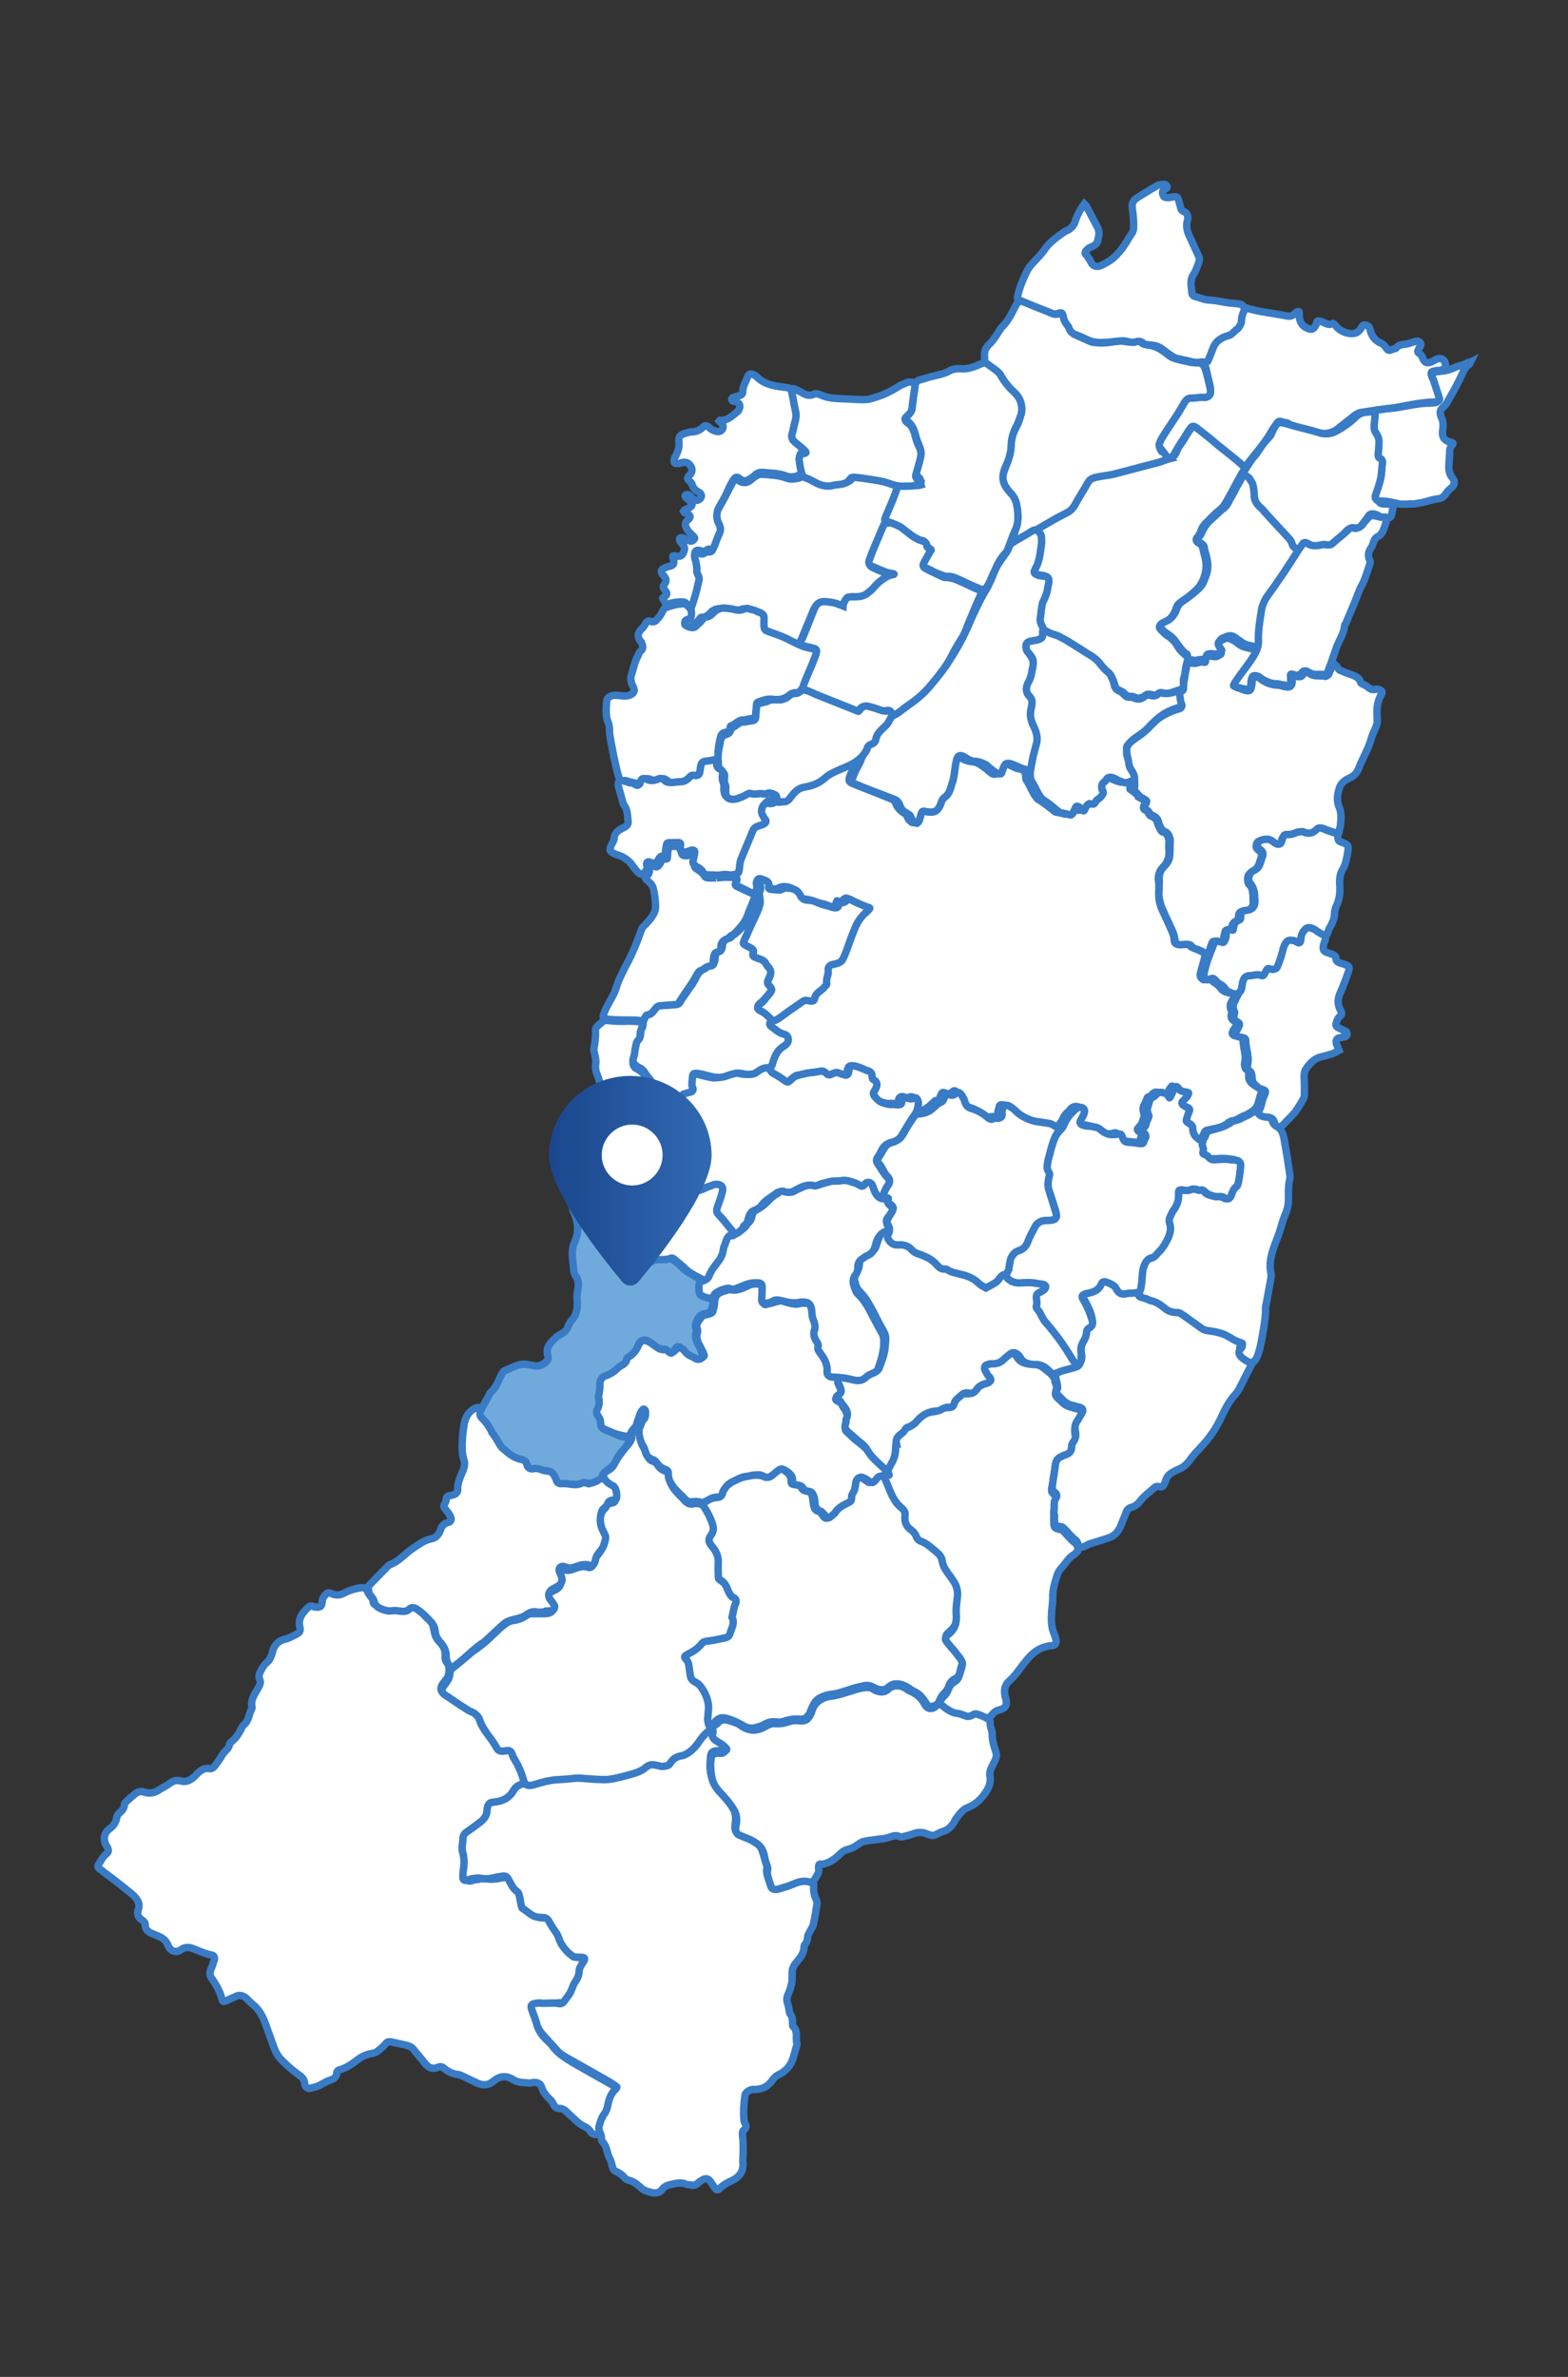
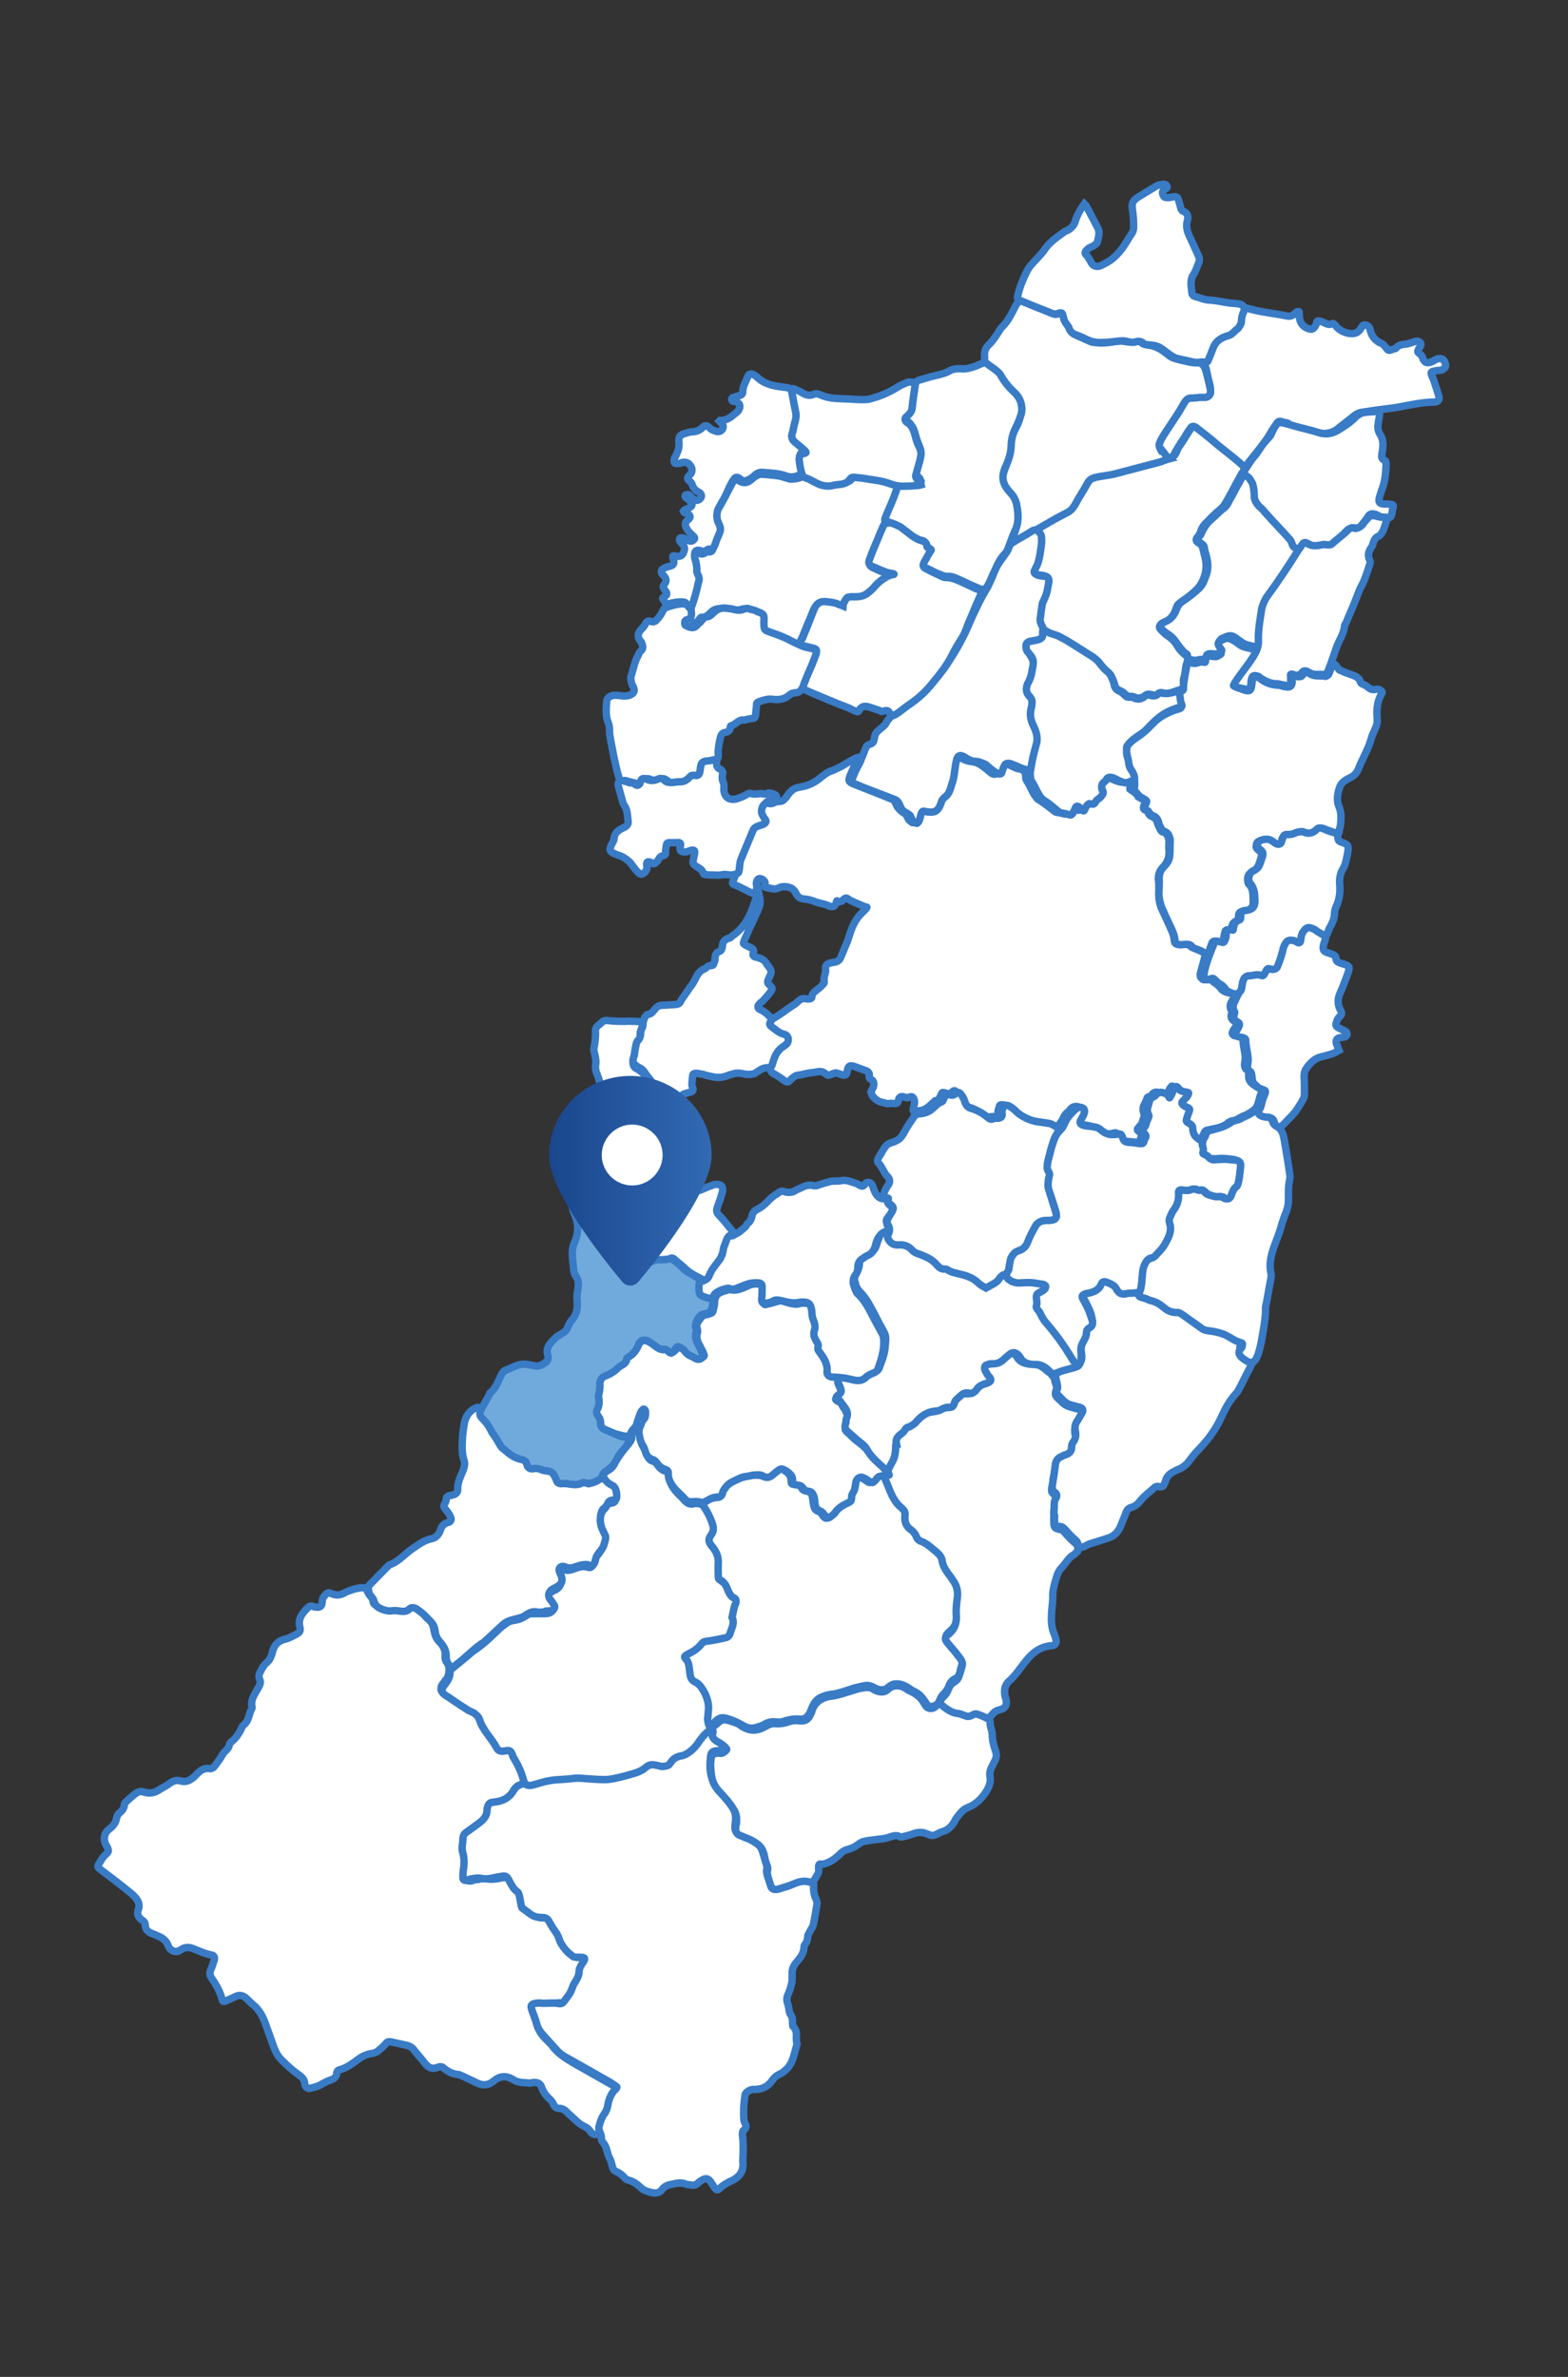
<svg xmlns="http://www.w3.org/2000/svg" version="1.1" id="Livello_1" x="0px" y="0px" viewBox="0 0 422.4 640" style="enable-background:new 0 0 422.4 640;" xml:space="preserve">
  <rect x="0" y="0" width="422.4" height="640" fill="#333333" stroke="none" />
  <style type="text/css">
	.st0{fill:#FFFFFF;stroke:#397BC5;stroke-width:2;stroke-miterlimit:10;}
	.st1{fill:#70AADC;stroke:#397BC5;stroke-width:2;stroke-miterlimit:10;}
	.st2{fill-rule:evenodd;clip-rule:evenodd;fill:url(#SVGID_1_);}
	.st3{fill-rule:evenodd;clip-rule:evenodd;fill:url(#SVGID_00000176017194114558485720000015358268393506714791_);}
	.st4{fill-rule:evenodd;clip-rule:evenodd;fill:url(#SVGID_00000125579243385663426070000006118913416199352229_);}
	.st5{fill-rule:evenodd;clip-rule:evenodd;fill:url(#SVGID_00000091737861569758457260000011017479861820319935_);}
	.st6{fill-rule:evenodd;clip-rule:evenodd;fill:url(#SVGID_00000135685703656303531520000005798543135340263329_);}
	.st7{fill-rule:evenodd;clip-rule:evenodd;fill:url(#SVGID_00000090982998453341319830000018031584684022476701_);}
	.st8{fill-rule:evenodd;clip-rule:evenodd;fill:url(#SVGID_00000178173842823597147210000004553989759137715596_);}
	.st9{fill-rule:evenodd;clip-rule:evenodd;fill:url(#SVGID_00000134938840930533238250000010768500215698922923_);}
	.st10{fill-rule:evenodd;clip-rule:evenodd;fill:url(#SVGID_00000057834479442382575160000004590796148291915652_);}
	.st11{fill-rule:evenodd;clip-rule:evenodd;fill:url(#SVGID_00000062185128190466433300000007801417989341873560_);}
	.st12{fill-rule:evenodd;clip-rule:evenodd;fill:url(#SVGID_00000106847153277760337600000009378234092951614104_);}
	.st13{fill-rule:evenodd;clip-rule:evenodd;fill:url(#SVGID_00000168813993203761828840000003062815795680706217_);}
	.st14{fill-rule:evenodd;clip-rule:evenodd;fill:url(#SVGID_00000148622843078537403510000008005034551468813719_);}
	.st15{fill-rule:evenodd;clip-rule:evenodd;fill:url(#SVGID_00000096763849111188440840000011082273991009290119_);}
	.st16{fill-rule:evenodd;clip-rule:evenodd;fill:url(#SVGID_00000108272472741891690360000000620855812481984668_);}
	.st17{fill-rule:evenodd;clip-rule:evenodd;fill:url(#SVGID_00000072253341848627655450000003359116773585856690_);}
	.st18{fill-rule:evenodd;clip-rule:evenodd;fill:url(#SVGID_00000072973155756304266530000014686995760514444170_);}
	.st19{fill-rule:evenodd;clip-rule:evenodd;fill:url(#SVGID_00000146458536654020844740000007521167668004025235_);}
	.st20{fill-rule:evenodd;clip-rule:evenodd;fill:url(#SVGID_00000173861625139616184040000000517963359547749266_);}
	.st21{fill-rule:evenodd;clip-rule:evenodd;fill:url(#SVGID_00000122001640774885334030000000302758855677947801_);}
	.st22{fill-rule:evenodd;clip-rule:evenodd;fill:url(#SVGID_00000026877382008498876800000006307848960008166074_);}
	.st23{fill-rule:evenodd;clip-rule:evenodd;fill:url(#SVGID_00000181805447109945852560000004360307514905896834_);}
	.st24{fill-rule:evenodd;clip-rule:evenodd;fill:url(#SVGID_00000035525452539002142600000000882297679351409814_);}
	.st25{fill-rule:evenodd;clip-rule:evenodd;fill:url(#SVGID_00000150080373129903566790000013092608698777165494_);}
	.st26{fill-rule:evenodd;clip-rule:evenodd;fill:url(#SVGID_00000060019827278725241780000010367788013655504039_);}
	.st27{fill-rule:evenodd;clip-rule:evenodd;fill:url(#SVGID_00000075152316139549077290000003098702070380973743_);}
	.st28{fill-rule:evenodd;clip-rule:evenodd;fill:url(#SVGID_00000044870937431571919720000006379217079650881203_);}
	.st29{fill-rule:evenodd;clip-rule:evenodd;fill:url(#SVGID_00000131356023793191166420000002533661743581358496_);}
	.st30{fill-rule:evenodd;clip-rule:evenodd;fill:url(#SVGID_00000137850212163088092010000008198122999538513572_);}
	.st31{fill-rule:evenodd;clip-rule:evenodd;fill:url(#SVGID_00000112633914247249315340000004202487219524342667_);}
	.st32{fill-rule:evenodd;clip-rule:evenodd;fill:url(#SVGID_00000048460454329728769560000002008704141879177365_);}
	.st33{fill-rule:evenodd;clip-rule:evenodd;fill:url(#SVGID_00000125577696662925180960000009067591453264864170_);}
	.st34{fill-rule:evenodd;clip-rule:evenodd;fill:url(#SVGID_00000050621806343960008790000013253429919657994387_);}
	.st35{fill-rule:evenodd;clip-rule:evenodd;fill:url(#SVGID_00000174589108633321039590000008443111852113508505_);}
	.st36{fill-rule:evenodd;clip-rule:evenodd;fill:url(#SVGID_00000125591851247269757640000017450295009148904066_);}
	.st37{fill-rule:evenodd;clip-rule:evenodd;fill:url(#SVGID_00000133517973798740542170000018050416143131609989_);}
	.st38{fill-rule:evenodd;clip-rule:evenodd;fill:url(#SVGID_00000146501987613749368040000005396195347318982546_);}
	.st39{fill-rule:evenodd;clip-rule:evenodd;fill:url(#SVGID_00000003783801229892600270000014659907026854809014_);}
	.st40{fill-rule:evenodd;clip-rule:evenodd;fill:url(#SVGID_00000051345965551404742980000003614056286640259232_);}
	.st41{fill-rule:evenodd;clip-rule:evenodd;fill:url(#SVGID_00000166636021182883060040000015782984836901986471_);}
</style>
  <g>
    <path class="st0" d="M148.3,539.7c-1.2,0-1.1,0.1-2.3,0.1c-0.4,0-0.7,0-1.1,0.1c-1.9,0.3-2,0.4-1.3,2.2c0.4,1,0.8,2.1,1.1,3.1   c0.4,1.6,1.3,2.8,2.4,3.9c0.6,0.6,1.2,1.1,1.7,1.8c1.7,2.3,4.2,3.7,6.6,5.1c3.5,2,7.1,4,10.6,6c0.4,0.2,0.6,0.5,0.2,0.9   c-1.4,1.5-1.9,3.3-2.3,5.2c-0.1,0.3-0.1,0.6-0.2,0.8c-1.2,1.5-2.1,3.2-2.1,5.2c0,0.2-0.2,0.4-0.4,0.5c-0.7,0.3-1.7,0.1-2.1-0.6   c-0.5-0.8-1.1-1.2-2-1.6c-1.2-0.6-2.2-1.7-3.2-2.6c-0.3-0.3-0.7-0.6-1-0.9c-0.6-0.7-1.3-1.2-2.3-1.2c-0.7,0-1.2-0.4-1.5-1.1   c-0.2-0.4-0.4-0.8-0.7-1.1c-1.1-1-2-2-2.5-3.5c-0.3-1.1-1.4-1.5-2.7-1.2c-0.1,0-0.3,0.1-0.4,0.1c-1.5-0.2-3.1,0-4.5-0.9   c-2-1.3-3.8-1-5.4,0.4c-1.4,1.1-2.7,1.2-4.3,0.5c-1.4-0.7-2.8-1.3-4.2-2c-0.3-0.1-0.6-0.2-0.8-0.3c-1.5-0.1-2.8-0.7-4-1.7   c-0.5-0.5-1-0.5-1.6-0.3c-1.5,0.7-2.6,0.1-3.5-1c-1-1.3-2.1-2.5-3.1-3.8c-0.5-0.6-1.1-0.9-1.9-1.1c-1.4-0.3-2.7-0.6-4.1-0.9   c-0.6-0.1-1.1-0.1-1.5,0.5c-0.7,0.8-1.5,1.5-2.3,2.1c-0.4,0.3-0.9,0.4-1.4,0.5c-1.3,0.2-2.5,0.7-3.6,1.5c-1.6,1.2-3.2,2.4-5.1,2.9   c-0.5,0.1-0.8,0.5-0.8,1c-0.1,1-0.7,1.4-1.5,1.7c-0.9,0.3-1.7,0.7-2.6,1.2c-0.9,0.6-2,0.8-3.1,1.1c-0.5,0.2-1.4-0.5-1.4-1.1   c0-1.5-1-2.1-2.1-2.9c-1.5-1.1-2.8-2.3-4.1-3.6c-1.4-1.3-2-3.1-2.6-4.8c-0.6-1.7-1.2-3.3-1.8-5c-0.7-2-1.7-3.8-3.3-5.1   c-0.6-0.5-1.2-1.1-1.8-1.7c-0.9-0.8-1.9-1.1-3-0.5c-0.8,0.4-1.6,0.7-2.4,1.1c-0.8,0.3-1,0.3-1.2-0.4c-0.5-2.1-1.6-3.9-2.8-5.7   c-0.5-0.7-0.6-1.4-0.2-2.3c0.4-0.8,0.6-1.7,0.9-2.5c0.2-0.7,0-1.3-0.7-1.4c-1.8-0.3-3.5-1.2-5.2-1.8c-1.1-0.4-2.1-0.3-3.1,0.4   c-1.2,0.9-2.8,0.4-3.4-1.1c-0.5-1.4-1.5-2.1-2.7-2.6c-0.5-0.2-0.9-0.4-1.4-0.6c-1.2-0.4-2.1-1.1-2.1-2.5c0-0.6-0.4-0.9-0.8-1.2   c-1.1-0.7-1.5-1.6-1-3s-0.3-2.6-1.3-3.6c-0.7-0.7-1.6-1.3-2.4-2c-2.1-1.7-4.3-3.3-6.5-5c-0.9-0.7-0.9-0.8-0.3-1.8   c0.5-0.8,0.9-1.6,1.7-2.3c0.9-0.7,0.8-1.2,0.3-2.1c-1.1-1.7-0.9-3.5,0.6-4.7c1.1-0.8,1.8-1.7,2-3c0.1-0.5,0.4-1,0.7-1.3   c0.8-0.6,1.4-1.3,1.4-2.4c0-0.2,0.3-0.5,0.5-0.7c0.8-0.7,1.5-1.4,2.3-2c0.7-0.6,1.5-0.9,2.4-0.6c1.5,0.5,2.9,0.3,4.2-0.6   c0.9-0.6,1.9-1,2.8-1.7c0.8-0.6,1.7-1,2.9-0.7c1.9,0.6,3.3-0.6,4.4-1.8c1-1,1.9-1.7,3.4-1.5c0.4,0.1,0.9-0.1,1.2-0.4   c0.6-0.7,1.1-1.5,1.7-2.3c0.4-0.6,0.7-1.3,1.2-1.8c0.6-0.6,1.2-1.1,1.3-2c0-0.2,0.3-0.5,0.5-0.7c1.2-0.9,1.9-2,2.6-3.3   c0.2-0.5,0.4-1,0.8-1.3c1.4-1.1,1.3-2.9,2.1-4.3c0.1-0.1,0.1-0.3,0.1-0.4c-0.5-2.1,0.8-3.6,1.7-5.3c0.4-0.7,0.7-1.3,0.4-2.1   c-0.5-0.9-0.1-1.8,0.3-2.5c0.4-0.8,0.9-1.6,1.5-2.1c0.8-0.6,1.1-1.4,1.4-2.2c0.1-0.3,0.2-0.6,0.2-0.8c0.5-1.7,1.4-2.8,3.2-3.3   c1.1-0.2,2.1-0.8,3.1-1.3s1.3-0.9,1.1-1.9c-0.6-2.2,0.5-3.7,1.9-5.1c0.5-0.5,1-0.9,1.8-0.5c0.1,0.1,0.3,0.1,0.4,0.1   c1.3,0.2,1.8-0.1,1.9-1.4c0-0.7,0.2-1.1,0.6-1.6c0.9-1,0.9-1,2.2-0.5c1.1,0.4,2,0.3,3-0.2c1.2-0.7,3.7-1.5,5-1.5   c0.9,0,0.9,0.1,1.4,1c0.2,0.5,0.5,0.9,0.8,1.3c0.2,0.3,0.5,0.5,0.6,0.9c0.2,1.2,0.2,1.1,1.2,1.7c1.4,0.8,2.2,1.2,3.9,0.9   c0.8-0.1,2.1,0.1,2.9,0.2s1.1-0.1,1.7-0.7c0.7-0.6,1.8,0,2.4,0.5c0.3,0.3,1.4,1.1,1.7,1.4c0.3,0.4,0.7,0.9,1.1,1.2   c1.2,0.8,1.5,2.2,1.7,3.5c0.2,1,0.6,1.9,1.4,2.7c1.1,1.1,1.7,2.4,1.5,4c0,0.5,0.1,1.1,0.4,1.4c0.9,1.2,0.8,2.5,0.4,3.8   c-0.2,0.8-1.6,2-1.8,2.8c-0.3,0.8,0,1.5,0.7,1.9c2.5,1.2,4.5,3.3,7.1,4.4c1.2,0.5,2,1.4,2.5,2.7c0.5,1.6,1.4,2.9,2.5,4.1   c0.7,0.8,1.2,1.8,1.8,2.8c0.6,1.1,1,1.3,2.1,1.1c1.9-0.2,1.9-0.2,2.6,1.6c0.2,0.5,0.5,0.9,0.8,1.3c0.9,1.5,1.7,3.1,2.1,4.8   c0.1,0.4,0.5,1.8,0.1,1.9c-0.6,0.2-1.2,0.6-1.4,0.9c-1,1.9-2.6,3.5-4.7,3.6c-0.2,0-0.4,0-0.7,0.1c-1,0.1-1.7,0.2-2,0.7   c-0.2,0.6-0.3,1.2-0.3,1.7c-0.1,1.1-0.4,1.9-1.2,2.5c-1.2,0.9-2.3,1.8-3.5,2.7c-0.9,0.6-1.7,1-1.7,2.2c0,0.8-0.2,1.7-0.2,2.3   c-0.2,0.2-0.1,1,0.1,1.3c0.5,1.9,0.5,2.8,0.3,4.5c-0.1,1.1-0.4,1.2-0.4,2.3c0.1,2,3.5,0.2,1.8,0.7c0.6-0.2,1.1,0,1.7-0.2   c0.6-0.1,1.2-0.4,1.7-0.2c1.6,0.4,3.1,0.1,4.6-0.2c2.2-0.3,2.5,0.2,3.4,2.2c0.2,0.4,0.9,1.3,1.3,1.5c0.7,0.4,0.7,0.9,0.9,1.8   c0.4,1.2-0.2,2.6,1.1,3.2c0.3,0.1,0.6,0.5,0.9,0.7c1.1,0.8,2.2,1.5,3.6,1.4c1.1,0,1.8,0.4,2.2,1.4c0.3,0.7,0.8,1.4,1.3,2   c0.8,0.9,1.2,1.8,1.6,2.9c0.6,1.9,2.1,3,3.5,4.2c0.2,0.2,0.7,0.2,1,0.2c0.5,0,1,0,1.5,0c0.4,0.1,0.6,0.5,0.5,0.8   c-0.1,0.4-0.4,0.8-0.6,1.1c-0.5,0.7-0.9,1.5-0.8,2.5c0,0.3,0,0.6-0.1,0.8c-1.3,1.9-2,4.3-3.5,6.1c-0.6,0.7-1.1,1.4-2.2,0.9   c-0.2-0.1-0.4,0-0.7,0l0,0L148.3,539.7z" />
    <path class="st0" d="M306.3,214c0.2,0.3,0.3,0.4,0.3,0.4s0.1,0.1,0.1,0.2l0,0c0.7,0.4,1.4,0.6,2,1.4c-0.1,0.1-1.3,1.7-0.2,2.1   c1.1,0.4,0.7,1.3,1.7,1.7s1.4,0.9,1.6,1.8c0.2,0.6,0.5,1.2,0.8,1.8c0.1,0.2,0.4,0.6,0.6,0.6c1.3,0.2,1.7,1.7,1.7,2.7   c0,0.7-0.1,1.5,0,2.2c0.2,1.8-0.4,3.4-1.7,4.7c-0.9,0.9-1.3,2.2-1.1,3.6c0.2,1.7,0,2.9,0.1,4.6c0.1,0.8,0.3,1.8,0.6,2.6   c1.1,2.4,2,4.2,3,6.6c0.2,0.5,0.5,1.3,0.5,1.9c0.1,0.9,0.1,1.2,1.1,1.4c0.4,0.1,0.8,0,1.2,0c0.7,0,1.6-0.2,2,0.4   c0.2,0.3,0.7,0.4,1.1,0.6c0.5,0.2,1.1,0.4,1.6,0.7c0.8,0.5,1.5,0.5,1.3,1.5c-0.3,1.3-1,3.6-1.3,4.9c0,0.2,0.1,0.7,0.2,0.8   c0.4,0.3,0.4,0.7,1.2,0.6c1.3-1.1,1.6,0.2,2.2,0.6c0.8,0.5,1.6,1.1,2.1,1.9c0.5,0.7,2,1.1,3,1.2c0.7,0.1,0.6,0.9,0.2,1.5   c-0.7,1.1-1.2,2-0.4,3.2c0.1,0.1,0.2,0.3,0.1,0.4c-0.6,1.3-0.1,2.1,1.1,2.6c0.1,0.1,0.2,0.6,0.1,0.8c-0.2,0.5-0.6,1-0.9,1.5   c-0.3,0.6-0.4,0.9,0.2,1.3c0.1,0,0.9,0.2,0.9,0.2c1.6,0.1,1.5,0.4,1.6,1.7c0.1,1.7,0.9,3.7,0.4,5.4c-0.1,0.5,0,1.6,0.5,1.9   c0.4,0.2,0.6,0.7,0.6,1.2c-0.2,1.9,0.7,2.5,2.1,3.4c0.7,0.5,1.7,0.3,1.4,1.3c0,0.1-0.5,1.4-0.5,1.4c-0.3,1.2-0.5,2.3-1.2,3.2   c-0.5,0.6-2.3,1.7-3,1.9c-1.2,0.4-2.1,1.4-3.4,1.4c-0.1,0-0.7,0.4-0.8,0.4c-1.7,1.6-4,1.6-6.1,2.2c-0.5,0.2-0.8,1.6-1.2,2.1   c-0.9,1.2-3.5-0.8-3.5-1.9c-0.1-1.1,0.1-1.8-0.9-2.1c-0.7-0.2-1.1-0.7-0.9-1.2c0.1-0.4,0.4-0.9,0.5-1.4c0.4-1.3,0.8-1.4-0.6-2   c-0.7-0.3-1.5-0.9-1.1-1.4c0.2-0.3,0.7-0.6,0.9-0.9c0.6-1,1.4-1.6,0.3-1.7c-0.9-0.1-0.5-0.1-1.2-0.3c-0.4-0.2-0.5-0.3-0.6-0.4   c-0.3-0.3-0.8-1-1-0.7c-0.4,0.5-0.5,0.6-0.7,1.1c-0.2,0.6-0.5,1.1-0.7,1.3c-0.5,0.9-0.6,0-1-0.4c-1,0-1.1-0.6-2-0.4   c-1,0.3-0.8,1-1.7,1.2c-0.5,0.1-0.5,0.5-0.6,0.7c-0.3,0.9-0.5,1.1-0.8,1.7c-0.4,1.2,0,1.7,0.2,2.7c-0.1,0.6-0.5,1.2-0.5,1.5   c-0.1,0.3-0.2,0.7-0.4,0.9c-0.1,0.2-0.5,0.5-0.6,0.7c-0.2,0.4-0.3,0.1-0.4,0.6c0,0.2,0.2,0.5,0.5,0.6c0.7,0.2,0.4,0.8,0.6,1.1   c0.1,0.1-0.5,1.4-0.5,1.5s-0.3,0.3-0.4,0.3c-0.9,0-2.6-0.3-3.5-0.3c-0.7,0-1.4-0.1-1.5-0.7c0-0.1-0.1-0.3-0.1-0.4   c-0.5-1.4-0.9-1.3-1.9-1c-1.4,0.3-2.8-0.1-3.7-0.9c-1.2-1.1-3.6-1.4-5-1.6c-1,0-1-0.5-0.7-1.3c0.1-0.2,0.2-0.4,0.2-0.6   c0.7-1.3,1.1-1.7,0.3-2.6c-0.4-0.5-1.7-0.3-2.2,0.3c-0.9,1.3-1.4,1-2.1,2.6c-0.1,0.2-0.6,1.2-0.8,1.3c-0.6,0.8-0.5,1.7-1.5,1.2   c-0.8-0.4-2-1.1-2.9-1.3c-2.2-0.3-4.2-0.5-6.1-1.6c-0.5-0.3-0.8-0.3-1.3-0.7c-0.9-0.7-1.1-1.1-2.6-2.1c-0.2-0.2-1.8-0.9-2,0   c-0.1,0.8-0.6,1.2-0.2,2.1c0.2,0.4-0.4,0.8-0.7,0.7c-1.4-0.2-1.9,0.2-2.4,0.2c-0.2,0-0.4-0.1-0.5-0.2c-1.3-1-2.6-2.1-4.2-2.5   c-1-0.2-1.8-0.7-2.2-1.9c-0.3-0.9-0.8-1.5-1.4-2.3c-0.4-0.5-0.7-0.4-1.3,0.2c-0.4,0.4-0.8,0.3-1.2,0.2c-1.1-0.2-1.2-0.6-1.6,0.4   c-0.4,0.8-0.5,1.5-1.6,1.6c-1.1,1-2.3,2.4-3.8,2.6c-1.3,0.2-2.3,0.8-2.1-0.4c0.1-0.6,0.5-1.5,0.3-2.4c-0.2-0.4-0.3-1.2-1.3-0.8   c-0.4,0.2-0.6,0.2-1,0.1c-1-0.3-1.3-0.4-1.8,0.2c-0.4,0.7,0.2,1.7-2,1.4c-0.3-0.1-1,0.2-1.4,0c-0.6-0.2-1.6-0.3-2.1-0.6   c-0.6-0.3-0.9-0.6-1.6-1.3c-0.3-0.4-0.2-0.5-0.5-1.2c0.1-0.4,0.6-0.9,0.7-1.5c0.2-0.8,0.1-1.5-0.7-1.9c-0.6-0.3-0.5-0.8-0.4-1.3   c0-0.3-0.3-0.6-0.5-0.8c-0.1-0.1-0.3-0.1-0.4-0.2c-1.4-0.5-1.9-0.7-3.3-1.2c-1-0.3-1.5-0.1-1.7,1c-0.1,0.3-0.1,0.6-0.2,0.9   c-0.1,0.4-0.5,0.5-0.9,0.5c-0.2,0-0.4-0.1-0.6-0.2c-0.3-0.1-0.7-0.2-1-0.3c-0.9-0.5-2.2,1-3,0.3c-0.7-0.7-1.4-0.9-2.5-0.7   c-0.8,0.2-1.7,0.2-2.6,0.4c-1.1,0.2-1.5,0.4-2.6,0.5c-0.8,0.1-1.7,1-2.2,1.5c-0.4,0.4-0.7,0.4-1.2,0.1c-0.6-0.4-2.1-1.5-2.7-1.8   c-1.3-0.5-1.5-1.5-1.3-2.7c0.3-1.5,0.2-3.3,1.7-4.1c0.5-0.3,0.6-0.6,1.1-0.9c0.6-0.4,0.9-0.5,1-0.8c0.5-1.1,0.5-1.6-0.2-2.1   c-0.4-0.3-1.9-0.8-2.2-1.1c-2.5-1.9-2.9-2-0.7-3.3c2-1.1,3.7-2.5,5.4-3.6c0.8-0.5,0.9-0.6,1.4-1.1c0.7-0.6,1.2-0.8,1.9-0.7   c0.5,0.1,1.8,0.2,1.8-0.4c0-1.2,1.1-1.7,1.9-2.4c0.4-0.3,0.8-0.7,1.1-1.1c0.2-0.2,0.4-0.1,0.3-1.1c-0.1-0.8,0.3-1.6,0.4-2.3   c0.1-0.6-0.3-1.4,0.4-1.9c0.5-0.4,1.2-0.5,1.9-0.6c1.1-0.2,1.5-0.6,1.9-1.6s0.8-1.9,1.2-2.9c0.2-0.5,0.5-1.1,0.6-1.5   c0.3-0.9,0.5-1.5,0.7-2.1c0.7-2.1,1.7-4,3.5-5.6c0.2-0.2,0.4-0.4,0.6-0.6c0.5-0.8,0.5-0.4-0.3-0.7c-1.6-0.7-2.3-0.9-3.9-1.7   c-0.7-0.3-0.9-1.2-2.1,0.1c-0.3,0.3-0.8,0.3-1,0.3c-0.6-0.1-0.3-0.6-0.6,0.1c-0.3,1.6-1.5,1.3-2.3,0.9c-0.9-0.4-1.8-0.5-2.8-0.8   c-0.9-0.3-2-0.8-3.2-0.9c-1-0.1-1.3-0.2-1.6-0.4c-0.3-0.1-0.5-0.5-0.7-0.7s-0.1-0.2-0.4-0.7c-0.3-0.6-0.9-1-1.2-1.2   c-1.6-0.6-2.7-0.4-3.6,0.1c-0.7,0.4-2.4-0.1-3.3-0.3c-0.1,0-0.2-0.2-0.2-0.3c0-0.3,0.1-0.6,0.1-0.9c0-0.5-0.7-1-1.2-1.1   s-0.8,0.1-1,0.6c-0.4,0.8,0.2,1.4-0.1,2.2c-0.4,1,0.1,1.9-2.8,0.3c-1.1-0.5-2.3-1.2-3.4-1.6c-0.7-0.2,0.2-1.3,0.4-2.3   c0.6-1.4,0.4-1.8,0.5-3.4c0-0.4,0.2-0.7,0.3-1.1c1-2.4,2-4.9,3-7.3c0.3-0.8,0.8-1.2,1.6-1.4c0.6-0.1,1.1-0.4,1.6-0.7   c0.4-0.2,0.5-0.7,0.2-1.1c-0.1-0.1-0.2-0.2-0.3-0.3c-1.2-1.6-1-3.1,0.7-4.3c0.2-0.2,0.7-0.1,1,0c1.7,0.6,1.8-0.4,3.2-0.4   c0.4,0,0.9-0.1,1.2-0.3c0.3-0.3,0.8-0.8,1-1.1c0.8-1.2,1.6-2.1,3.1-2.4c2.1-0.3,4-1,5.7-2.4c1-0.8,1.9-1.6,3.1-2   c0.4-0.1,1.4-0.6,1.8-0.8c1.2-0.4,4.3-2.7,5.6-2.9c-0.5,1.1-1.9,3.8-2.3,5c-0.4,1-0.5,1.5,0.5,2c2.9,1.2,5.9,2.3,8.8,3.5   c0.4,0.2,0.8,0.3,1.2,0.5c1.2,0.4,1.4,0.5,1.9,1.7c0.3,0.7,0.8,1.3,1.4,1.8c0.8,0.7,1.2,0.6,1.5,1.3c0.3,0.6,0.3,0.7,0.5,1   c0.3,0.2,0.9,1,1.3,0.8c0.3-0.1,0.2-0.4,0.3-0.5c0.3-0.3,0.6-0.8,0.7-1.2c0.1-0.8,0.1-1.1,0.6-1.4c0.2-0.1,0.4-0.1,0.7-0.1   c1,0.2,2.1,0.5,2.9-0.2c0.2-0.1,1.2-1.7,1.2-1.8c0.5-2,1.6-1.6,2.3-3.4c0.5-1.4,1.3-3.6,1.3-5.2c0-1.1,0.3-2.2,0.5-3.2   c0.2-0.9,1-1.2,1.8-0.7c1.1,0.7,2.2,1.2,3.6,1.3c1.6,0.2,2.7,1.2,3.9,2.1c0.5,0.4,1,1,1.6,1.2c0.5,0.2,0.9,0,1.1-0.4   c0.2-0.5,0.3-1,0.5-1.5c0.5-1.5,1.8-1,3.3-0.3c0.7,0.3,1.3,0.7,2,0.8c1.4,0.2,2,0.9,1.9,2.3c0,0.5,0.3,1,0.6,1.4   c0.8,1.4,1,2.1,1.8,3.4c0.1,0.1,0.8,1.1,0.9,1.1c1.7,1,3.5,2.5,4.4,3.2c0.7,0.6,1.1,0.2,1.9,0.5c1.3,0.5,1.5,0.4,2-0.4   c0.4-0.6,0.4-1.7,0.9-1.5c0.4,0.1,0.9,0.8,1.3,1c0.6,0.3,0.5,0.2,0.8-0.3c0.2-0.4,0.2-0.3,0.6-0.8c0.2-0.3,0.4-0.8,1.8-0.5   c0.5-0.8,1.1-1.5,2-2c0.6-0.4,0.8-1.1,0.4-1.8c-0.6-1.2,0-1.9,0.7-2.5c0.5-0.4,0.2-0.5,0.8-0.8c0.9-0.5,2.2,0.5,2.7,0.6   c0.8,0.4,1,0.4,2,0.7c0.4,0.1,0.8-0.4,1.3-0.5c0.1,0,0.5-0.1,0.8,0.1c0.5,0.3,0.5,1.2,0.5,1.4c0,0.6-0.2,0.6-0.1,0.9   C305.4,213.2,305.7,213.3,306.3,214L306.3,214z" />
    <path class="st0" d="M155.4,478.2c2.1,0.2,3.9,0.3,5.7,0.5c2.1,0.2,4.1-0.2,6.1-0.8c1.3-0.4,2.6-0.6,3.8-1.1   c0.9-0.3,1.8-0.8,2.5-1.4c0.8-0.6,1.5-0.9,2.4-0.7c0.7,0.1,1.3,0.2,2,0.3c0.9,0.1,1.9-0.1,2.3-0.9c0.6-1.1,1.6-1.6,2.6-1.8   c2.3-0.6,3.9-2.1,5.1-4c0.9-1.3,2.1-2.2,3.1-3.3c0.3-0.3,0.7-0.1,0.8,0.3c0,0.2,0.1,0.5,0.1,0.6c-0.5,1.3,0.1,1.9,1.2,2.4   c0.7,0.4,1.3,0.9,2,1.4c0.3,0.2,0.6,0.5,0.4,0.9c-0.2,0.3-0.5,0.6-0.8,0.7c-0.5,0.1-1,0.1-1.5,0.1c-1.3,0.1-1.7,0.4-1.8,1.8   c-0.4,3.4,0,6.4,2.5,9c1.3,1.3,2.5,2.7,3.4,4.3c0.8,1.4,1,2.7,0.8,4.2c-0.3,2.3-0.1,2.8,2.1,3.5c1.4,0.5,2.7,1.1,3.8,2.1   c0.7,0.6,1.1,1.3,1.4,2.2c0.3,1,0.6,2,0.9,3c0.1,0.5,0.4,1,0.3,1.5c-0.4,1.7,0.7,3.1,1,4.7c0.1,0.5,0.5,0.8,1,0.7   c0.7-0.1,1.5-0.1,2.1-0.3c1.5-0.5,2.9-1,4.3-1.6c1.2-0.4,2.3-0.3,3.4,0.1c0.5,0.2,0.9,0.6,0.8,1.2c-0.1,1.3,0.1,2.5,0.7,3.7   c0.1,0.3,0.2,0.7,0.2,1.1c-0.3,1.9-0.6,3.8-1,5.6c-0.1,0.6-0.6,1.2-0.9,1.8c-0.2,0.5-0.6,0.9-0.6,1.4c-0.1,0.8-0.2,1.6-0.8,2.2   c-0.1,0.1-0.2,0.4-0.2,0.6c0,1.7-1,2.9-2,4.1c-0.8,0.9-1.3,1.9-1.2,3.2c0,0.8,0,1.6-0.1,2.4c-0.1,0.5-0.3,1-0.4,1.5   c-0.2,0.6-0.4,1.2-0.7,1.8c-0.3,0.8-0.3,1.5,0,2.3c0.2,0.6,0.3,1.3,0.4,1.9c0.1,0.3,0.1,0.6,0.2,0.8c0.7,0.8,0.7,1.7,0.7,2.7   c0,0.3,0,0.7,0.2,0.8c1.4,1.3,0.5,3.1,1,4.6c0,0.1,0,0.2,0,0.2c-0.8,2.4-1,5.1-3.1,6.9c-0.4,0.3-0.8,0.7-1.2,0.9   c-1,0.4-1.8,1-2.4,1.9c-1.1,1.6-2.6,2.3-4.4,2.4c-0.3,0-0.6,0-0.9,0c-0.8,0.1-1.9,0.8-2,1.5c-0.3,2.2-0.5,4.3-0.3,6.5   c0,0.4,0.1,0.7,0.3,1.1c0.4,0.8,0.4,1.3-0.4,1.9c-0.3,0.2-0.3,0.8-0.3,1.2c0.3,2.3,0.2,4.7,0.1,7c0,0.1,0,0.1,0,0.2   c0.4,3-1.3,4.5-3.7,5.5c-1,0.5-1.9,1.1-2.7,1.9c-0.3,0.3-0.7,0.3-1-0.1c-0.4-0.5-0.8-1.1-1.1-1.6c-0.7-1.1-1.3-1.3-2.3-0.8   c-0.5,0.3-1,0.6-1.4,1c-0.5,0.5-1.1,0.6-1.8,0.4c-0.4-0.1-0.9,0-1.3-0.2c-1.2-0.5-2.4-0.3-3.7,0c-1.1,0.2-2.1,0.5-2.8,1.5   c-0.6,0.8-1.5,1-2.6,0.8c-1.1-0.3-2.2-0.5-3.1-1.4c-1-0.9-2-1.7-3.4-2c-0.3-0.1-0.7-0.3-0.9-0.6c-0.7-0.8-1.5-1.4-2.5-1.8   c-0.3-0.1-0.6-0.5-0.7-0.8c-0.3-0.9-0.4-1.9-0.9-2.7c-0.7-1.4-0.7-3.2-1.9-4.4c-0.2-0.2-0.3-0.7-0.3-1c0.1-1.2-1-2.1-0.6-3.2   c0.2-0.9,0.6-2.1,1.1-2.9c0.5-0.7,0.9-1.3,1.1-2.1c0.3-1.5,0.5-2.8,1.6-4.3c0.3-0.4,1.4-1.2,0.8-1.4c-0.3-0.3-1.1-0.7-1.4-1   c-4.2-2.4-7-4-11.3-6.4c-1.3-0.7-2.5-1.4-3.4-2.5c-0.9-1-2.1-2.3-3-3.3s-2-2.2-2.3-3.6c-0.2-0.9-1.1-3.2-1.4-4.1   c-0.2-0.7-0.5-1.5,2.2-1.6c1,0.3,4-0.2,5.2,0.2c0.9,0.1,1.2-0.4,1.7-1.1c0.9-1.2,1.3-1.6,1.9-3.2c0.2-0.7,0.5-1.2,0.9-1.8   c0.5-0.8,0.9-1.6,0.9-2.7c0-0.5,0.3-1.1,0.6-1.6c0.2-0.4,0.5-0.7,0.7-1.1c0.7-1.4-0.8-0.8-2.8-1.1c-0.9-0.7-2-1.4-3.3-3.5   c-0.7-1.2-0.7-2.2-1.6-3.3c-0.5-0.7-1-1.5-1.4-2.2c-0.5-1-0.9-1.6-2-1.6c-2.8,0-3-0.8-5.6-2.6c-0.2-0.3-0.6-3-0.7-3.3   s-0.2-0.8-0.5-1c-1.3-0.9-1.8-2.3-2.5-3.5c-0.4-0.7-0.9-0.9-1.7-0.7c-0.7,0.1-1.4,0.2-2.2,0.4c-1.2,0.3-2.4,0.4-3.7,0.1   c-0.8-0.1-1.6,0.1-2.4,0.2c-0.4,0.1-0.8,0.3-1.3,0.4s-0.9-0.2-0.9-0.7c0-0.7,0-1.3,0.1-2c0.3-1.7,0.3-3.4-0.2-5   c-0.1-0.3-0.1-0.7-0.1-1.1c0-0.8,0.2-1.6,0.2-2.4s0.4-1.4,1-1.8c1.3-0.9,2.5-1.8,3.7-2.7c1-0.8,1.8-1.8,1.8-3.2   c0-0.4,0.1-0.7,0.2-1.1c0.2-0.5,0.5-0.9,1.1-1c0.2,0,0.4,0,0.7-0.1c2.3-0.2,4.1-1.2,5.2-3.2c0.6-1,1.4-1.4,2.4-1.7   c1.9-0.4,3.7-0.9,5.5-1.4c0.4-0.1,0.9-0.3,1.3-0.3C150.9,478.6,153.3,478.4,155.4,478.2L155.4,478.2z" />
    <path class="st0" d="M145.4,434.5c0.4,0,0.9,0,1.3,0c1.2,0,1.9-0.4,2.1-0.8c0.3-0.7-0.1-1.2-0.4-1.6c-1.3-1.6-1.2-3,0.6-3.7   c0.2-0.2,0.5-0.3,0.8-0.4c1.2-0.8,1.5-1.6,1-3c-0.1-0.4-0.4-0.8-0.6-1.2c-0.2-0.5,0-0.9,0.3-1.2c0.3-0.2,0.8-0.3,1-0.2   c1.1,0.7,2.1,0.4,3.2,0c1.2-0.4,2.3-0.9,3.7-0.4c0.7,0.3,1.4-0.3,1.5-1.2c0.1-0.8,0.5-1.6,1.1-2.1c0.6-0.6,1-1.5,1.4-2.2   c0.7-1.3,0.5-2.6-0.2-3.7c-0.9-1.5-1-3-0.5-4.6c0.2-0.7,0.5-1.2,0.9-1.7c0.4-0.3,0.7-0.8,0.9-1.2c0.2-0.4,0.4-0.5,0.8-0.5   c1.4-0.2,1.6-0.5,1.5-1.8c-0.1-1-0.5-1.8-1.4-2.4c-0.5-0.3-0.9-0.7-1.4-1c-1.1-0.7-1-2-0.2-2.9c0.3-0.4,0.8-0.7,1.2-0.9   c0.8-0.5,1.3-1.1,1.7-2c0.4-0.8,0.9-1.5,1.4-2.2c0.7-1,1.5-2,2.3-2.9c0.8-0.8,0.5-2,1-2.9c0.5-0.8,1.3-1.4,1.5-2.4   c0.2-0.9,0.6-1.8,1-2.7c0.1-0.3,0.5-0.6,0.7-0.8c0.1-0.1,0.5,0.1,0.5,0.2c-0.2,0.9,0.4,2.1-0.8,2.7c-0.3,1.2-1.1,2.2-0.9,3.7   c0.1,1.2,0.4,2.3,1,3.3c0.3,0.5,0.6,1,0.8,1.6c0.3,1,0.8,1.9,1.9,2.1c0.4,0.1,0.7,0.5,1,0.9c0.6,0.9,1.3,1.5,2.4,1.8   c0.5,0.1,0.7,0.5,0.7,1c0,0.6,0.1,1.2,0.3,1.7c0.2,0.7,0.6,1.3,1,1.9c0.8,1.2,2,2.1,2.9,3.2c0.6,0.6,1.3,1.2,2.4,0.9   c0.7-0.2,2.3,0,2.7,0.5c1.3,1.8,2.3,3.9,2.9,6c0.1,0.3,0.2,0.8,0,1.1c-0.1,0.4-0.4,1-0.8,1.6c-0.6,0.8-0.3,1.4,0.1,2.1   c2.3,2.8,2.2,3.7,2.1,8c0,0.1,0.1,0.9,0.1,1c0.2,0.4,0.7,0.7,1.1,0.9c0.8,1,1.1,1.4,1.5,2.6c0.2,0.4,0.3,0.9,0.8,1.3   c1.8,1,1.5,1.8,0.9,2.9c-0.1,0.2-0.4,1.9-0.5,2.1c-0.2,0.4-0.2,0.8,0,1.2c0.8,2-0.9,4.7-1.4,4.8c-1.2,0.3-3.3,0.8-4.4,1.1   c-1.4,0.2-2.4,0.2-3,1.5c-0.8,0.6-1.3,1.2-2.2,1.5c-0.3,0.1-0.7,0.3-1,0.4c-1.6,0.9-0.8,0.7,0.1,2.2c0.4,0.4,0.3,0.7,0.3,1.3   c0,0.7,0.2,1.5,0.3,2.3c0.1,1.2,1.1,1.7,2.2,2.3c2.3,2.8,2.4,4,2.8,6.4c0,1.3,0,2.4,0,3.7c0,0.8,0.1,1.9-0.5,2.4   c-1.1,0.8-2.2,2.2-2.9,3.3c-1,1.4-2.5,2.8-4.1,3.3c-2,0.3-2.7,1-3.6,2.4c-0.2,0.3-1.2,0.5-1.7,0.5c-0.4,0.1-0.9-0.1-1.3-0.2   c-1.5-0.3-2.2-0.5-3.5,0.6c-0.6,0.6-2.2,1.3-3,1.5c-2.1,0.6-4.5,1.3-6.7,1.6c-1.4,0.2-4.9-0.1-6.4-0.2c-3.1-0.3-2.7,0-6,0.2   c-1.4,0.1-2.5,0.1-3.9,0.4c-1.3,0.2-3,0.8-4.2,1.1c-0.9,0.2-2.1,0.5-2.6-1.4c-0.5-1.7-0.8-2.4-1.5-3.9c-0.6-1.1-0.9-1.6-1.3-2.3   c-0.1-0.3-0.2-0.7-0.5-1.2c-0.4-0.6-0.8-0.5-2-0.3c-1,0.1-1.5-0.2-1.8-0.7c-1.4-2.7-3.7-4.7-4.7-7.7c-0.2-0.7-0.5-1-1.2-1.6   c-0.5-0.5-1.4-0.7-1.7-0.9c-1.1-0.7-2.4-1.5-3.4-2.2c-0.6-0.4-1.6-1.1-2.2-1.5c-0.9-0.5-1.9-1.2-1.6-2.1c0.3-1,1.7-2.1,2-3.5   c0.1-0.2,0.1-1.6,0.3-1.7c2.1-1.7,3.9-3.2,5.9-4.9c3.7-2.5,5-4.1,7.5-6.4c0.9-0.7,2-1.7,3.1-1.9c1.4-0.2,2.5-0.5,3.7-1.3   c0.4-0.3,1.3-0.7,1.8-0.8c0.6-0.1,1.6,0.1,2.2,0.1L145.4,434.5L145.4,434.5z" />
    <path class="st0" d="M190.8,460.8c0.3-1.9-0.3-4-1.5-5.9c-0.5-0.8-1.1-1.6-2-2s-1.3-1.1-1.4-2.1c-0.1-0.7-0.2-1.4-0.3-2.2   c-0.1-0.6-0.2-1.1-0.6-1.6c-0.8-0.9-0.8-1,0.3-1.6c1.4-0.7,2.7-1.5,3.7-2.8c0.5-0.7,1.4-0.7,2.2-0.8c1.4-0.2,2.7-0.5,4.1-0.8   c0.7-0.1,1.2-0.5,1.4-1.3c0.4-1.4,1.3-2.7,0.5-4.2c0.2-0.9,0.4-1.8,0.6-2.8c0.1-0.4,0.3-0.7,0.4-1c0.2-0.6,0.1-1.2-0.5-1.5   c-0.9-0.4-1.2-1.1-1.6-2c-0.4-1.1-0.9-2.2-2.1-2.8c-0.5-0.2-0.5-0.6-0.5-1.1c0-1.2-0.1-2.3,0-3.5c0.1-1.8-0.7-3.3-1.8-4.6   c-0.9-1-0.9-1.9-0.2-2.8c1-1.3,0.7-2.4,0.2-3.7c-0.5-1.4-1.2-2.7-2-3.9c-0.3-0.4-0.2-0.8,0.1-1.2c0.9-0.9,2.1-1.3,3.4-1.4   c0.5,0,1-0.2,1.2-0.8c0.5-2.4,2.5-3.3,4.5-4.2c0.9-0.4,1.8-0.6,2.8-0.8c1.4-0.3,2.8-0.4,4.1,0.2c0.7,0.3,1.3,0.2,1.8-0.3   c0.7-0.6,1.4-1.1,2.1-1.6c0.4-0.3,0.8-0.3,1.2-0.1c0.4,0.3,0.8,0.6,1.2,0.9c0.6,0.5,0.9,1,1,1.9c0,1.2,0.1,1.3,1.2,1.3   c0.8,0,1.3,0.2,1.6,0.9c0.3,0.6,0.8,0.8,1.4,0.9c1.1,0.1,1.5,0.9,1.6,1.8c0.1,0.5,0.1,1,0.2,1.5c0.2,0.9,0.2,1.8,1.5,2.2   c0.5,0.1,0.9,0.9,1.3,1.4c0.5,0.5,0.9,0.5,1.3,0.1c0.4-0.3,0.9-0.6,1.1-1.1c0.7-1.4,2-2.1,3.4-2.7c0.8-0.4,1.2-0.8,1.1-1.7   c0-0.3,0-0.6,0.2-0.8c0.7-0.9,0.8-2,0.9-3.1c0-0.3,0.1-0.6,0.3-0.8c0.4-0.6,1.3-0.8,1.9-0.4c0.6,0.3,1.1,0.7,1.7,1.1   c0.4,0.3,0.8,0.2,1.1-0.2c0.2-0.2,0.3-0.5,0.5-0.7c0.6-0.6,1.3-0.7,1.5-0.7c1-0.1,0.8-0.1,1-0.1c0.6,0,0.8,0.9,1.1,1.5   c0.5,1.1,1,2.3,1.5,3.4c0.4,0.9,0.8,1.9,1.6,2.6c0.7,0.7,2.1,1.6,1.8,2.6c-0.4,1.9,0.6,3.6,2.1,4.4c0.7,0.4,0.9,1.4,1.4,2.1   c0.4,0.5,1.5,0.8,2.2,1.3c1,0.6,2.5,1.8,3.3,2.6c1,1.1,1,1.7,1.3,3.2c0.2,0.8,0.9,1.6,1.4,2.3c0.5,0.9,1.2,1.6,1.7,2.5   c0.7,1.4,0.9,2,0.8,3.5c-0.2,2-0.5,3.7-0.4,6.3c0,1.3-0.4,2.1-1,2.8c-0.7,0.8-1.2,1.1-1.6,1.6c-0.3,0.3-0.4,0.9,0.2,1.6   c0.3,0.4,0.6,0.8,0.9,1.2c0.9,1.1,1.5,2.2,2.5,3.2c0.8,0.8,0.6,1.6,0.4,2.3c-0.2,0.6-0.4,1.3-0.5,1.9c-0.1,0.5-0.5,1.5-1.1,1.7   c-1,0.4-1.6,1.2-1.9,2.1c-0.1,0.5-0.8,1.5-1.1,1.8c-1,0.9-1.1,1.5-1.7,2.7c-0.3,0.6-2.4,1.7-3.2,0.3c-2.1-3.4-3.1-3-4.4-4   c-2.5-1.8-3.8-1.3-4-1.4c-0.3,0-0.9,0.2-1.2,0.4c-0.5,0.2-0.9,0.8-1.4,1c-1.3,0.4-2.2,0.1-3.1-0.4c-1.8-1-2.5-0.5-4.5-0.1   c-1,0.2-2,0.6-3,0.9c-1.3,0.4-2.6,0.9-4.1,1c-0.9,0.1-1.7,0.4-2.5,0.7c-1.7,0.7-2.3,2-3,3.7c-0.1,0.4-0.4,1-0.7,1.3   c-0.5,0.7-1.3,1.1-2.1,1c-1.7-0.2-3.4,0.2-4.9,0.7c-0.7,0.2-1.6,0-2.4,0c-0.8,0-1.5,0.2-2.2,0.6c-0.8,0.5-1.4,0.6-2.3,0.9   c-1.1,0.4-2.4,0.2-3.3-0.3c-1.2-0.7-2.7-1.5-4.1-1.9c-1.8-0.6-2.5-0.6-3.9,0.8c-0.2,0.2-1.1,1-1.3,1.1c-0.2,0.1-0.4-0.7-0.5-1.3   c0-0.1-0.1-0.5-0.1-0.6C190.7,462.6,190.7,461.9,190.8,460.8L190.8,460.8z" />
    <path class="st0" d="M320,254.3c-1.1-0.1-1.6,0.2-2.6,0c-0.6-0.1-0.6-0.4-0.8-0.8c-0.2-1.5-0.5-2.3-1-3.4c-1-2.1-1.8-3.8-2.7-5.9   c-0.2-0.4-0.3-1.1-0.5-1.8c-0.4-1.1-0.1-3.4-0.1-5c-0.1-1.6,0-2.8,1.3-4.1c0.8-0.8,1.4-1.7,1.5-2.8s0.1-1.6,0.1-3   c0-1,0.1-1.1,0-1.6c-0.2-1-0.7-1.8-1.5-2c-0.3-0.1-0.6-0.4-0.8-0.7c-0.2-0.4-0.6-1-0.7-1.4c-0.2-1.2-0.7-1.9-1.9-2.3   c-0.6-0.2-0.7-1.1-1.4-1.4c-0.4-0.2-0.8-0.7-0.5-1.2c0.9-1.4,0.5-1.3-0.6-2c-1-0.4-1.3-1.2-2.1-1.9c-0.1-0.1-0.1-0.4-0.1-0.6   c0.1-0.7,0.1-2.7-0.1-3.3c-0.5-1.3-0.2-0.8-1.3-2.6c-0.4-1.3-0.5-3.1-0.8-4.4c-0.1-0.5,0.5-1.6,0.9-2c0.9-0.9,1.8-1.4,2.9-2.2   c1.5-1.1,2.5-2.2,3.8-3.5c1.4-1.4,3.4-2.4,5.2-3.1c0.6-0.2,1-0.3,1.6-0.5c0.8-0.3,0.4-0.9,0.1-1.7c-0.1-0.5,0-0.7-0.2-1.2   c-0.5-1.3-0.5-1.5,0.6-1.8c0.8-0.3,0.4-0.9,0.5-1.6c0.2-1.5,0.6-3.8,0.9-5.3c0.1-0.9,1-0.7,2-0.6c1,0.1,1.5-0.6,2.6-0.3   c0.6,0.2,0.4-0.3,0.5-0.9c0.3-1.1,1.4-0.7,2.3-0.6c0.3,0,0.8,0,1-0.2c0.7-0.5,1.2-0.3,0.6-1.4c-0.3-0.4-0.6-0.8-0.7-1.2   c-0.1-1.2,0.9-1.5,1.9-2c1.1-0.6,2.9,0.7,3.8,1.4c1.1,0.9,2.1,0.9,3.5,1.3c0.4,0.1,1.3,0.4,1.7,0.5c-0.1,1-1.2,2.7-1.7,3.5   c-1.1,1.5-2,2.6-3,4.1c-0.3,0.4-0.9,1.1-1.1,1.5c-0.4,0.6-0.6,0.6,1,1.1c0.6,0.2,0.8,0.3,1.4,0.5c1.3,0.3,1.5-0.1,1.7-1.4   c0.1-0.5,0.1-1,0.2-1.5c0.1-0.7,1.2-0.9,1.8-0.5c1.6,1.3,3.1,1.9,5.1,2c0.7,0,1.1,0.3,1.9,0.4c1.1,0.2,1.7,0.1,1.9-1.1   c0-0.2-0.1-1.4-0.1-1.6c0-0.4,1.1,0,1.5,0c1,0,1.1,0.1,1.7-0.9c0.1-0.2,0.5-0.2,0.9-0.2c0.2,0,0.5,0.1,0.6,0.2   c1.3,1,2.9,0.5,4.3,0.8c0.2,0.1,0.7-0.3,0.9-0.5c0.2-0.3,0.3-0.8,0.5-1.2c0.2-0.5,0.4-1.3,0.8-1.5c0.6-0.4,1.3,1.5,1.8,1.6   c0.4,0.1,0.8,0.3,1.2,0.5c0.8,0.3,1.7,0.6,2.5,0.9c0.5,0.2,0.9,0.5,1.3,0.8c0.5,0.4,0.3,1.3,1.1,1.5c0.5,0.2,1,0.5,1.5,0.9   c0.6,0.5,1.2,0.7,2,0.5c0.4-0.1,0.9,0,1.2,0.2c0.4,0.2,0.7,0.5,0.4,1c-1.3,2.1-1.4,4.5-1.2,6.8c0.1,0.8-0.1,1.6-0.4,2.3   c-0.5,1.1-1,2.1-1.3,3.3c-0.8,2.7-2.3,5.1-3.3,7.7c-0.4,1.1-1.2,2-2.3,2.5c-1.3,0.6-2.5,1.4-2.9,2.8c-0.5,1.6-0.8,3.3-0.1,5   c0.7,1.6,0.6,3.3,0.4,5c0,0.3-0.1,0.6-0.2,0.8c-0.1,0.4-0.1,1.6-0.5,1.5c-1-0.4-2.1-0.7-3.1-1.1c-0.9-0.4-1.7-0.7-2.6,0.2   c-0.7,0.6-1.8,1-2.7,0.7c-1.3-0.5-2.5,0-3.6,0.3c-0.5,0.2-0.9,0.4-1.5,0.2c-0.7-0.2-1,0.2-1.4,0.8c-0.4,0.7-0.2,1.7-1.1,1.9   c-0.6,0.1-1.3-0.5-2-0.9c-0.9-0.6-1.1-0.4-2.1-0.3c-0.4,0-0.8,0.1-1.1,0.2c-0.8,0.3-0.7,0.8-0.8,1.6c0,0.2,0.4,0.6,0.6,0.8   c0.9,0.5,1,1.2,0.7,2.1c-0.4,1.1-0.6,2.7-2,3.5c-0.9,0.5-1.5,0.9-1.6,2c0,0.7,0,1.3,0.5,1.8c1.1,1,0.9,3,1,4.3   c0.1,1.5-0.5,2.3-2,2.7c-0.3,0.1-0.6,0.1-0.9,0.1c-0.6,0.1-0.9,0.3-1,0.9c-0.1,0.4,0,1.5-0.2,1.5c-0.9,0.3-1.4,0.7-1.6,1.5   c-0.1,0.4-0.2,1.4-0.4,1.2c-0.6-0.3-1.4-0.2-1.5,0.4c-0.2,0.8-0.1,0.6-0.3,1.4c-0.1,0.6-0.1,1.5-0.8,1.5c-0.2,0-0.9-0.2-1.1-0.3   c-0.7-0.1-1-0.2-1.3,0.4c-0.3,0.8-0.6,1.7-0.9,2.5c0,0-0.1,0.4-0.4,0.5c-0.3,0.1-0.9-0.4-1-0.5c-0.4-0.3-0.9-0.5-2.8-1.2   C321,254.8,320.8,254.3,320,254.3L320,254.3z" />
    <path class="st0" d="M284.2,372c0.2,0.7,0.6,1.4,0.4,2c-0.4,1.3-0.7,1.7,1.2,3.2c1.1,1.3,2,1.5,3.8,2c1.1,0.3,2.7,0.3,1.2,2.8   c-0.6,0.9-1.2,2-1.3,3.1c0,0.3,0.1,1.3,0.2,1.5c0.3,1.7-0.5,1.7-1,3c-0.2,0.6,0.8,1.7-2.2,2.9c-1.1,0.4-1.4,0.5-2,1.6   c-0.2,0.5-0.2,1-0.3,1.4c-0.1,0.8-0.2,1.2-0.3,1.8c-0.1,0.1-0.3,1.5-0.2,1.6c-0.6,2.9-0.7,2.7,0.7,3.9c0.5,0.7,0,1.4-0.4,2.2   c0,2-0.2,3.5-0.1,5.4c0.2,1.1,0.3,1.1,2,1.5c0.5,0.1,1.2,1.1,1.5,1.4c0.8,0.8,1.2,1.4,2.5,2.4c0.5,0.5,0.6,1.8,0.4,2   c-0.5,0.4-0.8,0.8-1,0.9c-1.5,0.8-2.2,2.4-3.3,3.5c-0.6,0.6-1.1,1.5-1.3,2.3c-0.6,1.9-1.2,3.8-1.1,5.8c0,1.2-0.2,2.5-0.3,3.7   c-0.1,2.1-0.2,4.1,0.7,6.1c0.2,0.5,0.4,1.1,0.5,1.7c0.1,0.7-0.3,1.4-1.1,1.4c-3,0.2-5.2,1.8-7,4.1c-1.5,1.8-2.7,3.8-4.5,5.4   c-1.3,1.1-1.5,2.6-1.1,4.3c0.1,0.2,0.1,0.4,0.2,0.6c0.3,1.7-0.1,2.5-1.8,2.9c-0.8,0.2-1.3,0.5-1.8,1.1c-0.8,1.1-1.7,1.5-2.8,0.8   c-1-0.7-1.9-0.7-2.8,0c-0.5,0.3-1.1,0.2-1.7,0c-1-0.3-2-0.6-3-0.9c-1.5-0.4-2.6-1.4-3.8-2.2c-0.2-0.1-0.3-0.5-0.2-0.7   c0.2-0.5,0.5-1.1,0.9-1.5c0.7-0.6,1.2-1.3,1.5-2.2c0.3-0.8,0.8-1.5,1.7-2c0.4-0.2,0.8-0.7,1-1.1c0.4-1,0.7-2.1,1-3.2   c0.2-0.7-0.1-1.3-0.5-1.9c-0.8-1.1-1.6-2.1-2.5-3.1c-0.3-0.4-0.7-0.8-1-1.2c-0.7-0.9-0.7-1.4,0.1-2.1c1.9-1.4,2.5-3.2,2.3-5.6   c-0.1-1.4,0.1-2.9,0.3-4.4c0.2-1.6-0.1-3.1-1-4.4c-0.5-0.7-0.9-1.4-1.4-2c-0.8-1.1-1.5-2.2-1.7-3.5c-0.1-1-0.7-1.7-1.5-2.4   c-1.3-1-2.5-2.3-4.2-2.9c-0.6-0.2-1.1-0.7-1.3-1.4c-0.3-0.7-0.8-1.2-1.4-1.7c-1.4-0.9-1.8-2.4-1.6-3.9c0.2-1.4-1-1.9-1.9-2.9   c-1.8-2-2.4-4.6-3.5-6.9c-0.6-1.2,1-3.3,1.5-4.5c0.7-1.3,0.8-2.7,0.8-4.1c0-0.4,0-0.9,0-1.3c0-0.6,0.2-1.1,0.7-1.5s1-0.9,1.4-1.4   s0.8-1,1.6-1c0.7-0.2,1.4-1,1.7-1.4c1.7-1.8,2.9-2.7,5.5-2.9c0.3,0,0.8-0.2,1-0.4c1.1-0.7,1.8-0.7,2.9-0.7c0.4,0,0.5-0.5,0.6-0.8   c0.9-1.6,1.6-2.5,3.2-3c0.1,0,1,0.1,1.1,0.1c0.7,0.1,1.6-0.4,2.2-1.4c0.4-0.7,1.1-0.9,1.8-1.2c0.4-0.1,0.8-0.3,1.2-0.5   c0.5-0.2,0.6-0.6,0.3-1.1c-0.2-0.4-0.5-0.7-0.8-1.1c-0.2-0.3-0.4-0.6-0.6-0.9c-0.4-0.8-0.1-1.5,0.8-1.7c0.3-0.1,0.6-0.2,0.8-0.2   c1.5,0.2,2.7-0.5,3.8-1.5c0.4-0.4,0.9-0.8,1.4-1.1c0.8-0.5,1.5-0.4,2.2,0.2c0.1,0.1,0.2,0.2,0.3,0.3c0.9,1.8,2.5,2.2,4.3,2.2   c1.4,0,2.4,0.5,3.4,1.3c0.4,0.4,0.9,0.8,1.4,1.1C283.8,370.7,284.2,371.2,284.2,372L284.2,372z" />
    <path class="st0" d="M220.5,503.1c0.3,1-0.4,1.7-0.7,2.4c-0.1,0.2-1,1.5-1.2,1.4c-2.5-0.8-3.6-0.1-5.9,0.8c-0.8,0.3-2,0.6-2.8,0.9   c-0.6,0.2-1.8,0.3-2.1-0.4c-0.4-1.2-0.9-2.5-1.1-3.7c-0.1-0.6,0.3-1.3,0-2c-0.3-0.8-0.6-1.6-0.7-2.4c-0.5-2.7-1.5-3.4-3.4-4.5   c-0.8-0.5-1.7-0.7-2.5-1.1c-0.6-0.3-1.1-0.3-1.5-0.8c-0.8-0.9-0.3-2.2-0.2-2.8c0.1-1.3,0-2.5-0.7-3.6c-1.1-1.9-2.7-3.6-4.1-5.1   c-2-2.3-2-4.2-2.2-7.1c0-0.2,0.2-1.6,0.2-1.9c0.1-0.7,0.6-0.9,1-1c1.1-0.4,1.1,0.1,2.1-0.2c0.2-0.1,0.6-0.4,0.8-0.6   c0.3-0.3,0.4-0.4,0-0.8c-0.3-0.4-0.9-0.8-1.3-1.1c-0.6-0.4-1.6-0.8-2.1-1.6c-0.4-0.6,0-1.3,0-1.6c0-0.3-0.3-0.6-0.2-0.9   c0.2-0.7,0.9-0.9,1.5-1.5s1.3-1,2.2-0.8c1.1,0.2,1.4,0.4,2.4,0.7c0.3,0.1,1.2,0.5,1.4,0.7c2.6,1.9,4.7,1.6,7.1,0.2   c0.7-0.4,1.5-0.7,2.3-0.6c1.3,0.1,2.5-0.1,3.7-0.5c0.8-0.3,1.7-0.4,2.6-0.3c1.8,0.3,2.7-0.3,3.4-2c0-0.1,0.1-0.1,0.1-0.2   c0.7-2.8,2.8-4.1,5.4-4.4c2.2-0.3,4.2-1.1,6.3-1.7c0.9-0.3,1.8-0.5,2.8-0.6c0.7-0.1,1.5,0,2.1,0.4c0.3,0.2,0.7,0.4,1,0.5   c1.1,0.4,2.2,0.4,3.1-0.5c0.9-0.9,2.1-1,3.3-0.8c0.4,0.1,0.8,0.3,1.2,0.5s0.8,0.6,1.3,0.8c1.6,0.7,3,1.7,3.9,3.4   c0.5,0.9,1,1.4,1.9,1.3c1-0.1,1.2-0.7,2-1.2c0.3-0.2,1.4,0.8,1.5,0.9c1.2,0.8,2,1.5,3.8,1.7c0.4,0,1.5,0.5,1.9,0.6   c1.3,0.6,2.1-0.7,2.9-0.5c1.4,0.3,3.6,1.5,3.6,1.6c0.2,0.3,0.1,1.3,0.2,1.6c0.2,0.8,0.5,1.6,0.5,2.4c0,1.7,0.5,3.2,1,4.7   c0.2,0.8,0.1,1.4-0.2,2.1c-0.3,0.6-0.6,1.2-0.9,1.8c-0.4,0.8-0.7,1.6-0.5,2.6c0.3,1.7-0.4,3.2-1.3,4.5c-1.2,1.7-2.6,3.1-4.7,3.9   c-1.2,0.4-2,1.5-2.8,2.5c-0.3,0.4-0.6,0.8-0.8,1.3c-0.8,1.3-1.7,2.3-3.3,2.7c-0.8,0.2-1.6,0.9-2.4,1s-1.7-0.5-2.5-0.7   c-1-0.2-2-0.1-3,0.3c-0.8,0.3-1.7,0.5-2.5,0.7c-0.3,0.1-0.8,0.2-1.1,0c-1-0.5-1.8-0.1-2.8,0.2c-0.8,0.3-1.7,0.4-2.6,0.5   c-1.4,0.2-2.8,0.3-4.1,0.6c-0.7,0.1-1.3,0.6-1.9,1c-0.8,0.6-1.6,0.9-2.6,1.2c-0.6,0.1-1.2,0.5-1.7,0.9c-1.5,1.5-3,2.7-5.2,3.1   C220.6,501.7,220.5,502.1,220.5,503.1L220.5,503.1z" />
    <path class="st0" d="M219.7,356.5c0,0.5,0.1,1.2,0.1,1.3c-0.2,1.2-0.4,1.8,0.1,2.7c0.3,0.5,0.4,0.7,0.8,1.5c0.1,0.6,0,1.1,0.1,1.4   c0.1,0.7,0.7,1.3,1.2,1.8c0.7,0.9,0.9,1.3,1.2,3.1c0,1.3-0.2,1.7,0.7,2.2c0.1,0.2,0.8,0.3,1,0.2c1.2,0.2,0.6,1.3,0.9,1.9   c0.3,0.8,0.7,1.2,0.8,2.3c0,0.6-0.7,0.9-1,1.3c-1,0.6-0.3,0.9,0.7,1.4c0.6,0.4,0.4,0.9,1.4,2c0.1,0.2,0.6,1.4,0.6,1.7   c-0.1,0.9-0.4,1.6-0.5,2.6c-0.1,0.9-0.3,1.1,0.4,1.7c1.1,0.9,1.6,1.7,2.8,2.5c1,0.8,2.2,1.7,2.9,2.7c0.6,0.8,1.1,1.7,1.9,2.3   c0.6,0.5,1.3,1.1,1.9,1.7c0.2,0.3,2.1,2.2,1.8,2.4c-0.2,0.1-2.3,0.2-2.5,0.3c-0.8,0.2-1.2,1.5-2,1.7c-0.6,0-1.6-1-2.2-1.2   c-0.7-0.5-1.8-0.3-2.2,0.9c-0.2,1.1-0.2,1.5-0.4,2.2c0,0.1-0.6,1.2-0.6,1.2c-0.4,0.5,0.1,1.7-0.7,2.1c-0.6,0.3-1.3,0.7-1.9,1   c-0.8,0.5-1.6,1.1-2.1,2c-1.1,1-1.8,1.7-2.3,1.1c-0.3-0.3-1.1-1.5-1.5-1.6c-1.4-0.4-1.5-1.5-1.6-2.5c-0.1-1.6-0.5-2.1-0.8-2.5   c-0.6-0.5-1.3-0.3-1.8-0.6c-0.5-0.4-0.8-1-1-1.1c-0.5-0.5-2.7-0.1-2.4-1.4c0-0.6,0-1.1-0.4-1.6c-0.3-0.3-0.5-0.6-1.1-1   c-1.2-0.8-1.6-0.8-2.2-0.4c-0.3,0.2-0.6,0.5-0.9,0.7c-0.9,0.7-1.7,1.9-3.4,0.9c-0.7-0.4-1.5-0.3-2.7-0.2c-0.9,0.2-1.3,0.3-2.2,0.4   c-0.3,0.1-1.2,0.3-1.5,0.5c-2.2,1.1-3,1.2-4.3,3.4c-0.3,0.5,0.1,1.5-1.7,1.6c-1.3,0.1-1.8,0.5-2.5,0.9c-0.3,0.1-1.3,0.7-1.5,0.6   c-2.1-0.8-3.3,0.4-4.4-0.8c-0.9-1-2.5-2.4-3.3-3.4c-2.6-3.6-0.3-4.1-2.3-4.8c-1.9-0.6-2-2-3-2.5c-2.7-0.8-1.9-2.7-3.1-4.1   c-0.4-0.9-0.6-1.5-0.8-2.6c-0.1-0.5-0.2-1.6,0.3-2.4c0.1-0.3,0.2-0.5,0.6-1.6c0.9-0.4,0.8-1.8,0.8-2.3c0-0.4-0.4-0.9-0.7-0.6   c-0.7,0.7-0.8,1.3-1.1,2.2c-0.3,0.8-0.4,1-0.6,1.8c-0.2,1-1.3,1.2-1.8,3c-0.7,0.6-2.9-0.2-3.8-0.4c-1.1-0.3-2.9-1.2-3.9-1.7   c-0.3-0.1-0.6-1-0.6-1.3c0.1-0.9-0.2-1.6-0.7-2.2c-0.3-0.4-0.5-0.9-0.3-1.3c0.5-1,0.7-2.6,0.4-3.7c0-1.4,0.4-2.7,0.7-4   c0.1-0.4,0.8-1.3,1.2-1.5c1.3-0.4,2.3-1.1,3.1-1.7c0.2-0.2,0.8-0.8,1.1-0.9c0.9-0.5,1.6-1,1.8-1.4c0-0.9,0.7-1.1,0.9-1.3   c1.2-0.7,1.4-1.4,2-2.1c0.5-1.4,1.1-1.8,1.5-2c0.7-0.3,1.8,0.3,2.3,0.6c1.1,0.6,1.9,1.8,3.3,1.8c1-0.3,1.8,0.7,2.2,0.9   c0.6-0.3,1.3-0.9,1.6-1.5c0.5-0.2,1.7,0.4,2.3,1.2c0.9,1.2,1.1,0.9,2.4,1.6c0.1,0.1,0.7,0.4,0.8,0.4c0.4,0,0.6,0,1-0.3   c0.2-0.2,0.8-0.5,0.7-0.8c-0.4-1.2-0.7-1.5-1.2-2.6c-0.2-0.1-0.8-1.5-0.8-2.6c0-0.5,0.5-1.1,0-2.3c-0.2-1,0.7-2.1,1.4-2.9   c0.3-0.4,1.2-0.5,1.6-0.6c1.1-0.4,1.3-0.3,1.5-1.4c0.1-0.5,0.3-1.1,0.3-1.7c0-2.8,2-3,4.1-3.6c2.1,0.6,3.8-0.6,5.4-1.2   c0.7-0.3,1.4-0.3,2.1-0.3c0.8,0.1,1.5,0.3,1.5,0.6c0.1,0.6,0.1,1.5,0.1,2.1c0,0.5,0,1,0,1.9c0,0.7,0.2,1.2,0.8,0.9   c0.2-0.1,1.4-0.3,1.6-0.4c3-0.9,1.9-0.6,4.7,0.1c0.9,0.2,1.7,0.4,2.6,0.1c0.5-0.2,1-0.1,1.5-0.1c0.8,0,1.7,0.1,1.9,1   c0.2,1,0.4,2.3,0.5,3.3C219.4,355.7,219.7,356.3,219.7,356.5L219.7,356.5z" />
    <path class="st0" d="M279.9,166.2c0.5-1.8,0.1-3.4,1.2-5.3c0.9-1.6,1.1-3.3,1.1-5.2c-0.1-0.4-0.6-0.6-1-0.7   c-0.6-0.1-1.3-0.2-1.9-0.3c-1.4-0.4-0.7-1.2-0.5-1.8c0.8-1.8,1.2-3.4,1.4-5.4c0.1-0.7,0.2-1.2,0.2-1.4c0.1-0.8-0.1-2.1-0.4-2.3   c-1.2-1.4-1.1-1.2,1.6-2.7c1.8-1.1,3.6-2.1,5.5-3.1c1.7-0.9,2.3-1.7,2.9-3c0.9-1.7,2-3.2,2.9-4.9c0.5-0.9,0.9-1.7,2.6-1.9   c5.3-0.8,7.6-1.6,11.5-2.6c2.3-0.6,4.8-1.3,7.1-1.9c1-0.3,1.5-0.6,1.9-0.8c0.8-0.4,1.1-1.9,1.6-2.6c1.2-1.6,2.1-3.4,3.3-5   c0.6-0.9,1.2-0.4,2,0.2c1.5,1.2,3.1,2.5,4.6,3.8c2,1.7,4.3,3.3,6.3,5.1c1.9,1.5,1.7,1.6,0.6,3.3c-0.9,1.6-1.8,3.3-2.7,5   c-0.5,0.8-0.9,1.7-1.4,2.5s-0.7,1.2-1.5,1.9c-1.1,0.9-2.2,1.9-3.2,3c-1,0.9-1.9,1.9-2.2,3.2c-0.1,0.2-0.2,0.4-0.3,0.6   c-0.2,0.6-1.1,1-0.8,1.7c0.2,0.5,0.9,0.7,1.3,1.1c0.3,0.3,0.5,1.2,0.6,1.6c0.3,1.5,0.6,2,0.7,3.5c0.2,2.2-0.8,5.2-2.4,6.8   c-1.2,1.2-2.7,2.4-4.1,3.3c-1.1,0.8-1.3,1-1.7,2.3c-0.6,1.6-1.5,2.8-3.2,3.4c-0.3,0.1-0.5,0.3-0.7,0.5c-0.5,0.4-0.6,0.9-0.2,1.3   c0.4,0.5,0.9,0.9,1.4,1.4c1.3,0.9,2.2,1.5,3.1,3c0.6,1.1,1.5,2,2.5,2.8c0.6,0.5,0.3,1.4,0.1,2c-0.5,1.5-0.3,2.6-0.8,4   c-0.1,0.2-0.1,0.5-0.1,1.2c0.2,1.5-0.4,1.7-1.1,2c-1.4,0.3-2.2,1-3.7,0.9c-0.1,0-1-0.1-1-0.2c-0.9-0.2-1.2,0.9-2.1,0.7   c-0.9-0.2-1.9-0.6-2.5,0.2c-0.2,0.3-1.6,0.6-1.8,0.6c-0.5,0-1-0.4-1.6-0.5c-0.3,0-0.9,0.2-1.7-0.4c-0.4-0.3-0.6-0.7-1.1-0.9   c-1.6-0.7-1.7-1-1.9-1.8c-0.1-0.4-0.2-0.6-0.5-1.4c-0.4-0.9-0.5-1.2-0.9-1.6c-0.9-0.8-1.2-1-1.8-1.7c-2.5-2.9-5.9-4.4-9.1-6.5   c-1.4-0.9-2.7-1.8-4.3-2c-0.5-0.1-1-0.5-1.5-0.7c-1.3-0.5-1.4-0.8-1.5-1.6C280.3,167.9,279.8,167.2,279.9,166.2L279.9,166.2z" />
    <path class="st0" d="M283.9,407.2c0-0.4,0.1-0.9,0.1-1.4c0-0.9-0.1-1.5,0.4-2.3c0.4-0.6,0.4-1.3-0.3-1.7c-0.7-0.5-0.7-1.2-0.6-2   c0.3-1.8,0.6-3.6,0.8-5.4c0.1-1,0.6-1.8,1.6-2.2c0.3-0.1,0.5-0.3,0.8-0.4c1.3-0.3,2.1-1,2-2.5c0-0.3,0.2-0.7,0.4-1   c0.7-0.9,0.8-1.9,0.6-2.9c-0.3-1.2,0-2.2,0.7-3.1c0.4-0.6,0.7-1.3,1.1-1.9c0.4-0.8,0.2-1.2-0.7-1.5c-0.8-0.2-1.6-0.4-2.3-0.6   c-1.6-0.4-2.5-1.8-3.6-2.8c-0.4-0.3-0.4-0.9-0.1-1.4c0.4-0.8-0.4-2.5-0.4-3.4s0.5-1.3,1.3-1.6c1-0.3,2-0.5,3-0.8   c2.1-0.7,1.8-0.2,2.6-2.1c0-0.1,0.2-0.6,0.1-1.2c-0.3-2.1-0.4-2.9,0.8-4.6c0.4-0.6,0.5-3,1.1-3.1c0.2-0.1,1.2-0.5,0.9-2.2   c-0.3-1.8-1.1-3.3-1.9-4.8c-0.2-0.4-0.4-0.6-0.6-1c-0.2-0.4-0.2-1,0.2-1.2c0.9-0.2,2.5-0.7,3.2-1c0.7-0.4,1.7-1.4,2-2.3   c0.2-0.6,1.6,0,2,0.3c0.7,0.4,1.1,0.6,1.5,1.4c0.5,1.2,1.4,1.5,2.7,1.3c1.4-0.2,1.8-0.2,3.1-0.3c0.4,0,1.5,1,1.9,1.1   c1,0.3,2,0.6,2.9,0.9c0.5,0.2,0.9,0.4,1.3,0.7c1.5,1.1,3,2.1,5,2.1c0.4,0,0.8,0.3,1.2,0.6c1.6,1.1,3.2,2.2,4.7,3.3   c0.9,0.6,1.8,1,2.8,1.1c1.8,0.1,3.6,0.6,5.2,1.6c0.9,0.6,2,0.9,3,1.4c0.5,0.2,0.6,0.6,0.4,1.1c-0.3,0.6-1.1,1.2-0.7,2   c0.3,0.7,1.1,1.1,1.7,1.6c0.3,0.2,0.6,0.3,1,0.5c0.9,0.5,1,0.7,0.5,1.6c-1.1,2.2-2.2,4.3-3.3,6.5c-0.3,0.6-0.7,1.3-1.2,1.8   c-1.6,1.8-2.7,3.8-3.7,6c-1.5,3.3-3.5,6.1-6,8.7c-1,1-1.9,2.1-2.7,3.2c-0.8,1.1-1.8,1.9-3.1,2.4c-0.3,0.1-0.7,0.3-1,0.5   c-1.1,0.5-2,1.3-2.3,2.5c-0.1,0.3-0.2,0.6-0.3,0.8c-0.3,0.6-0.6,1-1.4,0.8c-0.7-0.2-1.1,0-1.6,0.5c-1.2,1.1-2.5,2-3.5,3.3   c-0.6,0.8-1.4,1.5-2.5,1.8c-0.8,0.2-1.2,0.8-1.4,1.5c-0.5,1.2-1,2.5-1.5,3.7c-0.7,1.6-1.8,2.6-3.5,3.1c-1.3,0.4-2.5,0.8-3.8,1.2   c-0.3,0.1-0.7,0.2-1,0.3c-0.7,0.3-1.5,0.9-2.2,0.9c-1,0-0.8-1.3-1.4-1.8c-1.3-1-2.3-2.3-3.4-3.4c-0.3-0.3-0.8-0.4-1.2-0.4   c-0.9,0-1.2-0.6-1.2-1.3c-0.1-0.8,0-0.7,0-1.6C283.8,407.6,283.9,407.4,283.9,407.2L283.9,407.2z" />
    <path class="st0" d="M144.9,434.1c-1.2-0.4-2.4,0.1-3.6,1c-0.6,0.4-1.5,0.6-2.3,0.8c-1.4,0.3-2.7,0.7-3.7,1.7   c-1.4,1.3-2.8,2.6-4.2,3.9c-0.2,0.1-0.3,0.3-0.5,0.5c-2.5,1.5-4.5,3.7-6.9,5.6c-0.5,0.4-0.9,0.7-1.4,1.1c-0.5,0.3-1,0.2-1.3-0.3   c-0.5-0.7-0.8-1.4-0.8-2.2c0.1-1.6-0.6-2.9-1.6-4c-0.8-0.9-1.3-1.9-1.4-3.1c-0.1-0.9-0.5-1.8-1.2-2.5s-1.4-1.5-2.2-2.2   c-0.5-0.4-1-0.8-1.6-1.2c-0.7-0.4-1.4-0.5-2,0.1c-0.7,0.7-1.6,0.6-2.5,0.5c-0.6-0.1-1.3-0.2-2-0.1c-1.1,0.2-2-0.1-3-0.5   s-1.7-1-2-2.2c-0.1-0.5-0.5-0.9-0.8-1.3c-0.6-0.6-0.6-1.4-0.7-2.1c0-0.2,0.1-0.6,0.3-0.8c1.7-1.7,3.4-3.5,5.1-5.2   c0.1-0.1,0.2-0.2,0.4-0.3c2.4-0.8,4-2.9,6.1-4.3c1.6-1.1,3.2-2.3,5.2-2.7c1.1-0.2,1.9-1.1,2.3-2.2c0.4-1.2,0.9-1.9,2.2-2.2   c0.6-0.1,0.9-0.8,0.6-1.4c-0.3-0.7-0.8-1.4-1.3-2c-0.7-0.9-0.7-0.9-0.1-2c0.1-0.2,0.2-0.5,0.2-0.8c0-0.7,0.4-0.9,1-1   c0.3-0.1,0.6-0.1,0.9-0.2c0.7-0.2,1.2-0.7,1.2-1.4c-0.1-1.9,0.8-3.6,1.5-5.3c0.3-0.9,0.5-1.7,0.2-2.6c-0.7-2.1-0.5-4.2-0.4-6.4   c0.1-1.2,0.3-2.5,0.5-3.7c0.4-1.9,1.5-3.4,3.3-4.1c0.4-0.1,0.8-0.1,0.8,0.4c0.5,2.4,1.5,2.4,2,3.4c1.5,1.6,1.8,3.2,3.2,5.1   c0.8,1.1,1.1,1.5,2.2,2.4c0.2,0.1,1.3,1.1,1.4,1.3c1.2,0.6,1.5,0.9,2.7,1c0.7,0.1,1.2,0.4,1.5,1.1c0.4,1.1,1.1,1.7,2.4,1.3   c0.4-0.1,0.8,0.1,1.2,0.2c0.4,0.1,1.2,0.4,1.6,0.4c1.7,0.1,2.1,1.1,2.7,2.4c0.4,1,1,1.2,2,1.1c1.1-0.1,2.3,0.2,3.3,0.3   c0.3,0.1,0.8,0,1.1-0.2c0.5-0.3,1.1-0.5,1.7-0.3c0.8,0.3,1.5,0.1,2.1-0.2c0.6-0.4,1.9-0.8,2.3-1c0.5,1.2,1.6,1.9,2.4,2.3   c0.7,0.2,1.3,1.7,1.1,3.3c0,0.4-0.6,0.7-1.1,0.6c-0.6,0.1-1.1,0.3-1.4,1.2c-0.3,0.4-0.4,0.7-1,1.1c-0.9,0.7-1,3.4-0.8,4   c0.1,1,0.7,2.1,1.2,3.1c0.4,0.7-0.1,1.9-0.3,2.6c-0.5,1.7-1.7,2.1-2.2,3.7c-0.1,0.2-0.2,2.7-2.2,1.7c-0.6-0.1-1.1,0-1.8,0.1   c-0.6,0.2-0.9,0.3-1.3,0.4c-1,0.4-2,0.6-3.2,0c-0.4-0.1-1.3-0.1-1.4,0.9c0,0.2,0.1,0.5,0.2,0.7c0.1,0.3,0.3,0.7,0.4,0.9   c0.5,1.4,0,2.2-0.9,2.8c-1,0.6-2,0.8-2.4,1.9c-0.2,0.4-0.1,1.3,0.6,2c0.2,0.2,0.5,0.8,0.7,1c0.3,0.4,0.3,0.8,0,1.3   c-0.2,0.4-1.7,0.5-2.2,0.5C146.5,434.1,145.9,434.1,144.9,434.1L144.9,434.1z" />
    <path class="st0" d="M315.1,123.5c-0.8,0.2-2,0.7-2.6,0.9c-3.9,1-7.9,2.1-11.8,3.1c-1.8,0.5-3.6,0.6-5.4,1   c-1.2,0.3-1.8,0.6-2.4,1.7c-1,1.9-2.2,3.6-3.2,5.5c-0.4,0.8-1.2,1.8-2,2.2c-1.5,0.8-3.3,1.7-4.8,2.6c-3.4,2-7.2,4.1-10.7,6.3   c0.2-0.7,0.5-1.7,0.7-2.2c1.1-2.6,1.4-5.2,0.8-7.9c-0.2-1.2-0.6-2.3-1.5-3.1c-0.2-0.2-0.4-0.4-0.6-0.7c-1.6-1.8-2-3.8-1.1-6.1   c0.6-1.4,1-2.9,1.4-4.4c0.2-0.5,0.2-1.1,0.2-1.7c0-1.9,0.5-3.6,1.4-5.2c0.9-1.6,1.6-3.3,1.4-5.2c-0.1-1.2-0.4-2.2-1.3-3.1   c-1.2-1.2-2.4-2.4-3.3-3.8c-1.1-1.8-2.5-3-4.1-4.1c-0.8-0.5-1.2-1.2-1-2.2c0.1-0.5,0-1,0-1.5c0-1,0.3-1.9,1-2.6   c1.2-1.1,2.1-2.5,2.9-3.8c0.3-0.4,0.5-0.9,0.9-1.2c1.6-1.6,2.5-3.5,3.5-5.5c0.4-0.8,1.2-1.8,2-1.4c2.5,1,5,2,7.5,3.1   c0.9,0.4,1.6,0.6,2.5,0.2c0.8-0.3,1-0.1,1.1,0.6c0.2,1.4,1.1,2.5,1.7,3.8c0.4,0.8,1,1.2,1.7,1.5c1.2,0.5,2.4,1.1,3.6,1.6   c0.4,0.2,0.8,0.3,1.3,0.3c1.8,0.3,3.5,0.1,5.2-0.2c0.9-0.1,1.8-0.3,2.6-0.1c1.2,0.2,2.3,0.3,3.5,0c0.4-0.1,0.9,0,1.2,0.3   c0.5,0.5,1.2,0.6,1.8,0.7c2.1,0.2,3.7,1.2,5.3,2.5c0.6,0.5,1.2,0.9,1.9,1.1c1.3,0.4,2.7,0.7,4.1,1c0.8,0.2,1.5,0.2,2.3,0.2   c1.1,0,1.7,1,2,2c0.5,1.7,0.9,3.5,1.3,5.3c0.1,0.3,0.1,0.7,0.1,1.1c-0.1,1.3-0.6,1.9-2,1.8c-1.2,0-2.5,0-3.7,0.1   c-0.3,0-0.6,0.4-0.8,0.7c-0.5,0.8-1,1.6-1.5,2.4c-1.7,2.9-3.2,4.7-4.9,7.6c-0.2,0.4-0.4,0.8-0.6,1.2c-0.3,0.6-0.2,1.1,0.2,1.6   C313.5,121.5,314.5,123,315.1,123.5L315.1,123.5z" />
    <path class="st1" d="M161.2,376c0.3,1.3,0.3,2.4-0.3,3.5c-0.4,0.6-0.1,1.3,0.3,1.9c0.4,0.5,0.6,1,0.6,1.8c-0.1,0.9,0.6,1.6,1.5,1.9   c0.9,0.3,1.7,0.7,2.6,1.1c0.4,0.2,0.8,0.3,1.2,0.5c0.5,0.1,1.9,0.6,3,0.3c0.4,0.6-0.9,1.6-1.2,2.1c-0.4,0.7-1.1,1.4-1.6,2   c-0.3,0.4-0.8,1-1,1.5c-1.3,2.8-2.6,3-3.5,3.9c-0.2,0.2-0.7,0.8-0.6,1.4c-1.3,0.8-1.5,1.1-3.6,1.6c-0.3-0.1-1.4-0.4-1.6-0.3   c-2.2,1.2-3.5,0-6,0.3c-0.2,0-0.9-0.3-0.9-0.5c-1.3-3.1-1.5-2.7-3.8-3.1c-0.2,0-1.3-0.8-2.9-0.4c-1.1,0-1.3-0.6-1.7-1.8   c-0.1-0.3-0.7-0.6-1.1-0.7c-2-0.4-3.2-1.3-5-2.9c-0.3-0.1-0.7-0.7-0.9-1c-0.5-0.9-1-1.8-1.6-2.6c-0.2-0.4-0.6-0.7-0.7-1.1   c-0.6-1.3-1.4-2.4-2.4-3.4c-0.6-0.5-0.9-1.2-0.6-2c0.6-1.5,2-3.4,2.6-4.9c1.6-1.3,2.2-3.2,3.1-5c0.2-0.4,0.6-1,1-1.1   c2.1-0.8,4-2.2,6.5-1.5c0.6,0.1,1.1,0.2,1.7,0.3c1.1,0.1,2-0.4,2.8-1.1c0.5-0.4,0.7-1,0.5-1.6c-0.8-2.5,1-3.8,2.4-5.2   c0.4-0.3,0.9-0.5,1.3-0.8c0.8-0.4,1.4-0.9,1.7-1.9c0.2-0.6,0.6-1.2,1-1.7c1.3-1.4,1.6-3.1,1.5-4.9c-0.1-1-0.1-2,0.1-3   c0.3-1.5,0.4-2.9-0.6-4.2c-0.2-0.3-0.3-0.7-0.4-1c-0.1-1.3-0.3-2.6-0.4-3.9c-0.1-1.4,0-2.8,0.6-4.1c1.2-2.6,1-5.2-0.1-7.7   c-0.9-1.9-0.6-3.9-0.5-5.8c0.1-0.9,0.3-1.7,0.4-2.6c0.1-0.6,0.4-0.7,0.9-0.5c1.2,0.4,2,1.4,2.8,2.4s1.6,1.9,2.8,2.4   c0.9,0.4,1.6,1.2,2.4,1.9s1.5,1.3,2.3,2c0.2,0.2,0.6,0.6,0.5,0.9c-0.1,1.6,1.1,2.3,2,3.2c0.3,0.3,0.7,0.5,1.1,0.7   c0.5,0.3,1.1,0.7,1.3,1.1c0.2,0.7-0.7,0.8-1,1.2s-0.4,0.8-0.1,1.2c0.7,1,1.1,2,1.4,2.9c0.1,0.7,0.6,1.1,1.2,1.5   c0.9,0.6,1.7,1,2.8,0.3c0.4-0.3,1-0.4,1.5-0.4c1.2-0.1,2.5,0.2,3.7-0.3c0.2-0.1,0.7,0.1,1,0.3c0.9,0.7,1.8,1.3,2.5,2.1   c0.6,0.6,1.2,1.1,1.9,1.5c1,0.6,2,1.1,3,1.8c0.1,0.1,0.3,0.4,0.2,0.5c-0.4,0.6-0.3,1.3-0.3,1.9c0.1,1.3,0.8,2.2,2.2,2.5   c0.3,0.1,0.7,0.2,1,0.4c0.2,0.1,0.4,0.5,0.4,0.7c0,0.4-0.1,0.9-0.2,1.3c-0.2,1-0.6,1.8-1.8,1.9c-1.3,0.1-1.9,0.9-2.4,2   c-0.3,0.6-0.4,1.1-0.3,1.7c0.1,0.4,0.3,0.8,0.2,1.1c-0.7,1.8,0.4,3.2,1.1,4.8c0.1,0.3,0.3,0.7,0.4,1c0.1,0.4,0.6,0.9,0.1,1.1   c-0.5,0.3-1.1,0.8-1.8,0.4c-1-0.7-2.3-0.9-3-2.1c-0.2-0.3-0.7-0.6-1-0.8c-0.8-0.5-1.1-0.4-1.7,0.6c-0.1,0.2-0.2,0.4-0.4,0.5   c-0.3,0.3-0.7,0.4-1,0.1c-0.4-0.3-0.7-0.8-1.3-0.8c-1.2,0.2-1.9-0.5-2.8-1.1c-0.5-0.4-1.1-0.8-1.6-1.1c-1.2-0.6-2.2-0.2-2.6,1   c-0.5,1.3-1.2,2.3-2.4,3.1c-0.3,0.2-0.8,0.5-0.8,0.7c-0.1,1.5-1.5,1.6-2.3,2.4c-1,1-2.1,1.7-3.5,2.2c-0.8,0.3-1.2,0.9-1.4,1.8   C161.7,373.6,161.5,374.8,161.2,376L161.2,376z" />
-     <path class="st0" d="M179.9,313.1c-0.2-0.1-0.9-0.1-1.1-0.4c-0.1-0.3,0-0.9,0-1.2c0-0.2-0.1-0.8-0.1-1c-0.1-0.9-0.1-1.5-0.3-2.7   c0-0.2,0-0.9,0.1-1.2c0.4-0.8,0.5-1,0.1-1.9c-0.4-1-0.1-2.2-0.2-3.3c0.2-1.2,0-2,0.9-1.7c0.4,0.1,1,0.1,1.2-0.3   c0.4-0.9,0.7-1.6,1-2.5c0.4-1.2,0.3-2.1,2.1-2.4c0.9-0.3,1.9-0.3,1.7-1c-0.3-1.2-0.2-2.1-0.2-3.2c0-1.5,0.8-1.4,1.5-1.3   c1.6,0.3,3.2,0.8,4.8,1.1c0.9,0.2,1.7,0.2,2.6-0.2c2.4-0.8,3.2-1.4,5.9-0.7c1,0.1,1.9,0,2.8-0.4c0.7-0.4,1.2-1.1,2.9-1.3   c0.9-0.1,1.2-0.3,1.4-0.2c0.3,0.2,0.2,0.5,0.6,1c0.2,0.4,0.5,0.6,0.7,0.7c1.5,0.8,2.6,1.6,3.3,2.1c0.4,0.3,0.8,0.4,1.5-0.4   c0.7-0.7,1.2-1,2.4-1.3c1-0.2,1.6-0.4,2.2-0.5c1.4-0.1,2.4-0.3,3.5-0.5c0.6-0.1,1.1,0.3,1.5,0.7c0.5,0.5,0.9,0.3,1.4,0.1   c0.6-0.3,1.2-0.6,1.8-0.3c0.2,0.1,0.6,0.2,0.9,0.3c0.7,0.2,1.3,0.6,1.7-0.1c0.2-0.5,0.1-1.2,0.5-1.8c0.3-0.5,1.2-0.3,1.6-0.2   c1,0.3,1.7,0.6,2.6,1c0.8,0.3,1.8,0.5,1.7,1.6c0,0.2,0.1,0.8,0.3,0.9c1.2,0.7,1.2,1.5,0.8,2.3c-0.1,0.3-0.3,0.7-0.5,0.9   c-0.4,0.5-0.2,1.1,0.2,1.5c1,1.1,1.1,1.4,3.4,2c0.5,0.1,1.2,0.1,1.8,0.1c0.5,0,1.9,0.4,2-0.5c0-0.4,0.3-1.5,1.1-1.3   c0.7,0.1,1.4,0.5,2.1,0.1c0.9-0.6,1.4,0.9,1.3,1.5c-0.3,2.5-1,2.9-1.8,4.1c-0.9,1.4-1.9,3.1-2.8,4.6c-0.5,0.8-1.4,1.4-2.3,1.6   c-1.4,0.3-2.3,0.9-3,2.2c-0.4,0.8-0.5,1.1-1,1.8c-0.5,0.6-0.5,1.3,0,1.9c0.9,1.3,1.6,2.7,2.7,3.8c0.9,0.9-0.1,2.2-0.5,2.8   c-0.4,0.8-0.7,1.7-1,2.5c-0.1,0.2-0.5,0.2-0.7,0c-1.3-1-1.4-1.9-1.7-2.5c-0.4-0.8-0.3-1.4-1.1-1.5c-0.5-0.1-1,0.1-1.2,0.4   c-0.6,1-1.3,0.3-2,0c-1.6-0.9-3.2-1.2-5-0.8c-0.2,0-0.5,0.1-0.7,0.1c-0.6-0.1-1.1,0-1.7,0.1c-0.5,0.1-1.6,0.3-2.2,0.4   c-0.9,0.3-1.4,0.9-2.5,0.6c-1.7-0.4-3.1,0.3-4.5,1.1c-1.2,0.7-2.4,1.1-3.9,0.6c-0.3-0.1-0.8-0.1-1.1,0.1c-1.1,0.9-2.3,1.5-3.4,2.5   c-1,1-1.2,1.8-2.8,2.3c-1,0.3-1.4,1.4-1.7,2.5c-0.1,0.6-0.3,1.1-0.9,1.5c-0.4,0.2-0.4,0.8-0.7,1.1c-0.6,0.6-1.4,1.2-2.1,1.7   c-0.9,0.7-1.6,0.3-2.2-0.7c-1-1.6-2.2-3-3.6-4.3c-0.4-0.4-0.7-0.9-0.5-1.4c0.4-1.2,0.9-2.5,1.3-3.8c0.2-0.6,0.5-1.2,0.4-1.7   c-0.2-1.2-1.1-1.9-2.9-1.1c-1,0.4-1.9,0.8-2.9,1.2c-1.5,0.6-3.6-0.1-5.1,0.2c-0.2,0-0.5-0.5-0.6-0.8c-0.2-0.4,0-1.1-0.6-1.1   c-0.4,0-0.7-0.2-0.8-0.3c-0.2-0.3-0.1-0.7,0-1.1c0.5-1.9,0.9-2.6,0.8-3.3C181.2,313.5,180.6,313.4,179.9,313.1L179.9,313.1z" />
    <path class="st0" d="M241.3,389.1c0,1.3-0.1,2.9-0.8,4.3c-0.4,0.7-1.3,2.3-1.5,3.1c0.2,0.7-0.6-0.9-0.8-1.1   c-1.7-1.6-3.6-3.1-4.7-5.2c-0.4-0.7-1-1.2-1.6-1.7c-1.2-0.9-2.2-1.9-3.4-2.9c-0.7-0.6-1.1-1.3-0.7-2.3c0.2-0.4,0-0.9,0.2-1.3   c1-2.2-0.9-3.3-1.7-4.8c-0.1-0.1-0.2-0.1-0.4-0.2c-0.7-0.4-0.8-0.8-0.3-1.2c0.2-0.1,0.3-0.3,0.5-0.4c1.1-0.8,0.1-1.9-0.3-3.2   c-0.2-0.6-0.3-2,0.3-1.9c0.7,0.1,3,0.6,3.8,0.7c0.8,0.1,1.1,0.2,1.9,0.2c0.7,0,1,0,1.5-0.5c0.6-0.7,1.3-1,2-1.3   c0.8-0.1,1.4-0.5,1.6-1.2c0.8-2.2,1.5-3.8,1.6-6.2c0.1-1.5,0.3-2.2-0.5-3.6c-1.4-2.4-2.4-4.7-3.8-7.1c-0.6-1.1-1.3-2.1-2.1-3   c-0.8-0.8-1.5-1.6-1.7-2.9c0-0.2-0.5-0.6,0-2c0.4-0.9,1.1-1.8,1.1-3c0-1.3,0.7-1.8,1.1-2.1c0.3-0.3,1.3-0.9,1.7-1   c1-0.4,1.6-1,2-2.7c0.1-0.3,0.7-1.8,0.8-2.1s1.9-2.1,2.5-1.5c0.2,0.1-0.5,1.6-0.4,1.7c0.9,1.2,1.1,1.8,3,1.9c1-0.1,2.6,0.1,3.3,1   c0.8,0.8,1.6,1.2,2.7,1.6c1.7,0.6,3.1,1.2,4.2,2.5c0.4,0.6,1.6,1.4,2.4,1.3c0.3-0.1,0.5,0,0.7,0.2c1.7,1.2,3.9,1.2,5.7,2   c0.8,0.3,1.4,0.5,2,1.1c0.7,0.6,0.8,0.7,1.6,1.3c0.7,0.4,0.9,0.7,1.6,0.3c3.1-1.6,2.6-1.9,3.9-2.9c0.4-0.3,0.9-0.3,1.5-0.2   c-0.2,2.4,3.1,2.6,4.9,2.4c1.4-0.2,2.9,0.2,4.3,0.3c0.7,0.1,1.5,0.7,1,1.2c-0.2,0.2-1.2,1-1.5,1.1c-1.3,0.8-0.7,2.4-0.7,3.2   c-0.4,0.6,0,1.4,0.6,1.9c0.4,1.4,1.2,2.3,2.2,3.5c2.8,3.3,5.3,7,7.5,10.7c0.4,0.7,0.8,0.6-0.6,1.1c-0.7,0.2-2.6,0.7-3.3,0.9   c-1.3,0.4-2.4,1.3-3.3,0.3c-1.1-1.2-2.4-2.1-4.1-2c-1.5,0-2.7-0.3-3.6-1.3c-0.2-0.4-0.6-1-0.9-1.3c-1-0.8-1.6-0.8-2.6,0.1   c-0.5,0.4-1,0.8-1.5,1.3c-0.9,0.8-1.9,1.1-3.2,1c-0.5,0-0.7,0.2-1.2,0.3c-0.6,0.2-0.8,1-0.2,1.9c0.2,0.4,0.5,0.9,0.8,1.2   c0.9,0.9,0.7,1.6-1.4,2.1c-1,0.4-1.5,0.8-2.1,1.7c-0.1,0.2-1.1,0.9-1.3,0.8c-1.5-0.3-2-0.2-3,0.8c-0.3,0.2-0.8,0.7-1.1,1   c-0.6,0.7-0.3,1.3-1,1.8c-0.7,0.4-0.9-0.4-3.1,0.8c-0.3,0.2-0.7,0.3-1,0.3c-2.7,0.2-4.2,1.3-5.9,3.3c-0.2,0.2-1.4,1-1.6,1   c-0.5,0.1-0.9,0.3-1.1,0.8c-0.2,0.3-0.5,0.7-0.8,0.9c-1.2,0.9-1.8,1.5-1.5,2.9C241.3,388.8,241.3,389,241.3,389.1L241.3,389.1z" />
    <path class="st0" d="M269.9,299.4c-0.1-0.2,0.3-0.9,0.3-1.1c0-0.6,0.3-0.7,0.5-0.7s1,0,1.3,0.3c0.7,0.4,1.3,0.9,1.9,1.5   c1,1,3.6,2.5,6.1,2.7c1.1,0.2,1.5,0.2,2.7,0.4c0.6,0.1,1.7,0.8,2.2,1.1c1.1,0.6,0.1,1,0,1.4c-1.2,1.7-1.9,5-2.6,7.7   c-0.3,1.4-0.1,2,0.5,3.4c-0.2,1-0.6,3-0.3,4c0.7,2.2,1.4,4.7,2.1,6.9c0.3,1-0.1,1.5-1.2,1.6c-1.1,0.1-2.3-0.1-3.2,0.5   c-0.5,0.3-1,0.7-1.2,1.2c-0.8,1.4-1.4,2.9-2.1,4.4c-0.3,0.6-0.8,1.6-1.5,1.9c-2.4,0.8-3,2.1-3.2,4.2c-0.1,0.5-0.1,1-0.3,1.5   s-0.3,0.9-1,0.9c-0.7-0.1-1.1,0.4-1.5,0.8c-0.3,0.4-0.6,0.9-1,1.2c-0.9,0.6-1.9,1.1-2.8,1.6c-0.7-0.4-1.5-0.8-2-1.3   c-1.5-1.5-3.4-2.1-5.3-2.5c-1-0.3-2-0.4-2.9-1c-0.2-0.2-0.6-0.3-0.8-0.3c-1.1,0.1-1.7-0.5-2.4-1.3c-1.1-1.3-2.7-2-4.3-2.6   c-0.9-0.3-1.7-0.6-2.3-1.3c-1-1.1-2.2-1.4-3.6-1.3c-1.3,0.1-2.1-0.5-2.7-1.5c-0.2-0.3-0.3-0.9-0.1-1.2c0.5-0.9,0.6-1.8,0-2.7   c-0.4-0.6-0.2-1.1,0-1.7c0.3-0.6,0.7-1.2,1-1.7c0.6-1,0.6-1.4-0.3-2.1c-0.6-0.5-1-0.8-0.6-1.6c0.1-0.2-1.3-0.3-1.4-0.5   c0.2-1.4,1-2.6,1.6-3.5c0.3-0.8,0.1-1.5-0.6-2.1c-1-1.2-1.3-2.5-2.3-3.5c-0.4-0.4-0.1-1.2,0.2-1.6c0.7-1,1.2-2.3,2-3.1   c0.3-0.4,1.4-0.8,1.9-0.9c1.6-0.7,1.9-1,2.7-2.3c0.8-1.6,1.8-3,2.8-4.5c0.6-0.8,1.3-0.8,1.6-0.8c2.1-0.2,3-0.9,4.6-2.5   c0.2-0.1,0.9-0.6,1-0.6c0.7-0.2,0.7-0.7,1.1-1.5c0.4-1,0.8-0.5,2.1-0.4c0.1,0,0.6-0.2,0.7-0.3c1.1-1.3,1.9,0.5,2.4,1.4   c0.4,1.4,0.8,2.2,2.1,2.5c1.6,0.5,3,1.3,4.2,2.3c0.4,0.4,0.9,0.7,1.4,0.5s1-0.3,1.6-0.2C270.2,300.9,270,300,269.9,299.4   L269.9,299.4z" />
    <path class="st0" d="M278.4,179.7c-0.3,2.3-0.8,3.7-1.3,4.4c-0.1,0.2-0.5,1.1-0.4,1.9c0.1,0.7,0.3,1.2,0.9,1.7   c0.9,0.8,0.8,1.8,0.4,3c-0.1,0.5-0.1,1.2-0.2,1.6c0,1,0.2,2.3,0.5,2.9c1.6,2.8,1.5,4.3,0.1,8.8c-0.2,0.7-0.1,1.4-0.3,2.1   c-0.1,0.5-0.1,1.6-0.6,1.4c-0.8-0.2-2.5-0.6-3.3-1.1c-0.8-0.3-0.7-0.3-1.5-0.6c-0.5-0.2-1.3-0.5-1.9,0c-0.5,0.7-0.7,1.5-1,2.4   c-0.8,0.9-3.2-1.5-4.2-2.3c-0.8-0.4-1.7-0.8-2.7-0.9c-1.1,0-1.9-0.4-2.8-1c-1.3-0.9-2.1-0.7-2.4,0.6c-0.5,1.9-0.5,3.8-1,5.7   c-0.6,1.5-0.7,3.2-2,4.2c-0.4,0.3-1,0.8-1.2,1.8c-0.8,2-1.5,2.6-3.7,2.3c-0.9-0.1-1.3-0.5-1.6,0.4c-0.3,0.7-0.4,2.3-1.2,2.7   c-0.8-0.1-1.4-1-1.8-2.1c-1-0.9-2-0.9-2.6-2.3c-0.3-0.8-0.7-1.7-1.5-2c-3-1.2-5.8-2.2-8.8-3.4c-0.4-0.2-1-0.4-1.4-0.6   c-0.7-0.3-1.8-0.4-1.2-1.9c0.4-0.9,0.7-1.8,1.2-2.7c0.4-0.8,0.8-1.3,1.1-2.3c0.6-1.3,0.9-2.4,1.4-3.4c0.1-0.3,0.9-0.6,1.2-0.7   c0.9-0.4,0.8-1,1-1.9c0.3-1.4,1.1-1.7,2.1-2.6c0.2-0.2,0.8-0.7,0.9-0.9c0.9-2,2.7-3,4.4-4c1.9-1.1,3.5-2.6,5.2-3.9   c0.9-0.7,1.9-1.8,2.6-2.7c1.5-1.8,2.9-3.4,4.2-5.3c2.2-3.3,4.1-6.5,5.7-10.2c1.6-3.7,3.4-7.6,5.4-10.8c0.6-1.3,1.2-2.5,1.7-3.9   c0.8-2.2,2.4-3.9,3.6-5.8c0.1-0.2,0.7-1.7,0.9-1.9c2-1.3,3.7-2.1,5.7-3.4c1-0.7,2,0,2.5,1.2c0.1,0.3,0.1,1.6,0.1,2   c-0.3,2-0.4,3.7-1.1,5.7c-0.2,0.6-0.5,0.9-0.7,1.5c-0.5,0.8-0.1,1.1,0.8,1.5c0.8,0.2,1.5,0.2,2.3,0.4c1,0.3,0.6,1.7,0.4,2.7   c-0.2,1.5-0.6,2.6-1.3,4c-0.4,0.7-0.3,1.6-0.5,2.4c-0.1,0.6-0.1,1.1-0.2,1.7c-0.3,1,0.1,1.9,0.6,2.8c0.1,0.3,0.3,1.3,0.3,1.6   c0.4,2.1-0.7,2.2-2.8,2.5c-0.2,0-0.8,0.4-1,0.4c-0.7,0-0.6,1-0.6,1.1c-0.1,0.7,0.4,1.3,0.6,1.7   C277.6,176.8,278.8,177.8,278.4,179.7L278.4,179.7z" />
    <path class="st0" d="M240.3,155c-2.5,1.2-4.3,3-6.1,4.7c-1.1,1-2.4,1.4-3.9,1.4c-2.3,0-2.3,0-3.3,2.1c-0.1,0.1-0.2,0.2-0.2,0.3   c-1.3-0.3-2.5-0.6-3.7-0.8c-0.7-0.1-1.4-0.1-2,0.1c-1,0.2-1.7,0.7-2.1,1.8c-0.9,2.3-1.9,4.5-2.8,6.8c-0.2,0.4-0.3,0.8-0.5,1.2   c-0.6,0.5-0.4,1.4-1.1,1.2c-2.7-1-5.3-2.6-8.1-3.3c-0.1,0-0.3-0.1-0.4-0.2c-0.7-0.2-1.1-0.7-1.1-1.5c0-0.7,0-1.5,0.1-2.2   c0-0.7-0.3-1.1-0.9-1.4c-1-0.4-2-0.8-3-1.1c-0.4-0.1-1-0.2-1.3-0.1c-1.3,0.7-2.6,0.3-3.9,0.1c-0.5-0.1-1-0.1-1.6-0.2   c-1-0.1-2.1,0.2-2.7,0.8c-0.8,0.8-1.5,1.6-2.7,1.5c-0.2,0-0.4,0.2-0.5,0.4c-0.5,0.8-1.3,1.2-1.9,1.8c-0.9,1-1.7,0.5-2.6,0.2   c-0.5-0.2-0.7-0.5-0.6-1c0-0.4,0.2-0.8,0.6-0.8c0.8,0,1-0.5,1.2-1.1c0.8-2.7,1.6-5.4,2.4-8.1c0.2-0.6,0.4-1.5,0.2-1.9   c-0.9-1.5-0.4-3.2-1-4.6c-0.3-0.7,0-1.5,0.3-2.1c0.1-0.1,0.4-0.2,0.6-0.2s0.4,0.1,0.6,0.2c0.6,0.2,1.1,0.3,1.7-0.2   c0.2-0.2,0.5-0.2,0.8-0.2c0.8,0.1,1.1-0.3,1.3-0.9c0.4-1.1,0.8-2.2,1.3-3.3c0.4-0.8,0.4-1.6,0.1-2.4c-0.2-0.5-0.4-1-0.5-1.4   c-0.4-1.2-0.3-2.3,0.4-3.4c1.4-2.4,2.6-4.8,3.9-7.2c0.5-1,0.8-1.2,1.7-0.6c1.2,0.8,2.3,0.7,3.3-0.2c0.8-0.7,1.9-1.6,3-1.5   c2.1,0.2,4.2,0.2,6.2,0.9c0.4,0.1,0.9,0.3,1.4,0.4c0.6,0,1.8-0.1,2.4-0.3c1.2-0.6,1.8-0.5,3,0c0.8,0.3,1.6,0.8,2.3,1.1   c1.6,0.9,3.1,0.9,4.9,0.4c0.5-0.1,1.3-0.1,1.8-0.2c1.2-0.3,1.7-0.3,2.4-1.4c0.2-0.2,0.7-0.4,1-0.3c3.3,0.4,7.7,0.9,10.9,2.1   c1,0.4,1.1,0.7,0.8,1.7c-1.3,4.2-3.7,9-5.4,13c-0.8,1.9-1.6,3.8-2.4,5.7c-0.5,1.3-0.4,1.7,0.9,2.2   C236.9,153.7,238.5,154.3,240.3,155L240.3,155z" />
    <path class="st0" d="M323.2,107c0.6,0,1.1,0,1.6,0c0.8-0.2,1.1-0.5,1.3-1.2c0-0.1,0-0.8,0-0.9c0-1-0.5-2.4-0.7-3.4   c-0.1-0.4-0.2-1-0.3-1.3c-0.2-1.6-0.9-2.1-0.8-2.4c0-0.2,0.4-1.7,1.2-3.1c0.1-0.2,0.5-1.4,0.6-1.7c0.8-1.9,1.7-2.7,3.7-3.3   c1.3-0.3,1.5-0.9,1.8-1.1c1.3-1,1.8-1.7,1.9-2.3c0.1-1,0.4-2.3,0.7-3.3c0.1-0.4,0.7-0.4,1.1-0.2c3.7,1.2,7.6,1.5,11.5,2.3   c1.1,0.2,1.8-0.4,2.5-1.1c0.1-0.1,0.4-0.1,0.6-0.1c0.1,0,0.1,0.2,0.1,0.4c0,0.5,0,1,0.1,1.5c0.2,1.1,0.8,2,1.9,2.5   c1.3,0.6,1.8,0.5,2.5-0.8c0.2-0.4,0.1-1,0.6-1.1c0.4,0,0.8,0.2,1.2,0.3c0.9,0.4,1.7,1,2.7,0.4c0.1-0.1,0.6,0.3,0.8,0.6   c1,1.4,3.2,2.3,4.8,2.1c1-0.1,1.6-0.7,2.1-1.5c0.2-0.4,0.4-0.8,0.9-0.8c0.7,0,1.4,0.5,1.5,1.3c0.4,1.8,1.4,3,3.1,3.7   c0.4,0.2,0.7,0.5,1,0.9c0.8,1.1,0.8,1.1,2.1,0.6c0.3-0.1,0.7-0.1,0.8-0.3c0.8-1,1.9-0.9,3-1.1c0.8-0.2,1.5-0.5,2.3-0.7   c0.3-0.1,0.7,0,1,0.2c0.4,0.3,0.5,0.7,0.2,1.2c-0.1,0.2-0.3,0.3-0.4,0.6c-0.4,0.8-0.4,0.9,0.3,1.4c0.4,0.3,0.6,0.6,0.7,1   c0.5,1.4,1.3,1.7,2.7,1c1.4-0.8,1.5-0.8,2.4-0.7c1,0.3,1.2,1.6,1.1,2.1c0,0.3-0.7,0.8-1,0.9c-0.5,0.2-1.3,0.1-1.9,0.3   c-0.7,0.1-1.1,0.2-0.9,0.9c0.1,0.4,0.3,0.8,0.5,1.2c0.6,1.7,1.1,3.3,1.6,5c0.1,0.4-0.3,1.1-0.8,1.2c-0.6,0.1-2.2,0.1-2.8,0.2   c-3.4,0.3-6.5,1.2-10,1.6c-2.5,0.3-4.6,0.6-7.1,1c-0.9,0.1-1.7,0.5-2.4,1.1c-1.4,1.2-3,2.3-4.4,3.5c-1.4,1.1-3.7,1.4-5.4,0.9   c-3.1-0.9-4.2-1.1-7.3-2.1c-0.1,0-0.3-0.1-0.4-0.1c-1.1-0.3-2.3-1.4-3-0.5c-0.7,1-1.3,1.8-1.9,2.9c-1.6,2.8-4,5.4-5.9,7.9   c-0.7,1.1-0.6,1.8-2.1,0.2c-2-1.7-4.3-3.5-6.3-5.1c-1.7-1.5-3.5-2.9-5.3-4.3c-0.9-0.7-1.4-0.9-2,0c-0.9,1.2-1.5,2.5-2.4,3.7   c-0.4,0.6-1,1.6-1.4,2.3c-0.5,0.6-0.5,2-2.2,1.8c-0.7-0.7-1.5-2-2.2-2.7c-0.1-0.1-0.2-0.8-0.1-1c0.1-0.3,0.5-1.2,0.7-1.5   c1.9-3.2,3.8-5.6,5.6-8.8c0.6-1,1.1-2.2,2.6-2C322,107.1,323,107.1,323.2,107L323.2,107z" />
    <path class="st0" d="M165.6,204.8c-0.2-0.8-0.3-1.3-0.4-1.9c-0.6-3-1-5.1-1-5.8c0-0.8,0-1.6-0.3-2.4c-0.8-1.8-0.6-3.7-0.5-5.6   c0-1.2,1-1.9,2.3-1.9c0.9,0,1.8,0.2,2.6,0.2c0.6,0,1.2-0.1,1.7-0.4c0.8-0.4,1-1,0.7-1.8c-0.2-0.5-0.5-0.9-0.6-1.4   c-0.1-0.6-0.3-1.2-0.1-1.7c0.6-1.9,0.9-3.8,1.9-5.6c0.2-0.4,0.3-0.9,0.6-1.1c0.9-0.7,0.7-1.5,0.3-2.4c0-0.1,0-0.1-0.1-0.2   c-1.2-1.3-0.9-2.5,0.3-3.6c0.3-0.3,0.6-0.7,0.8-1.1c0.4-0.8,0.8-1.1,1.7-0.7c0.3,0.1,0.9,0,1.2-0.3c0.6-0.6,1.2-1.3,1.6-2.1   c0.3-0.7,0.6-1.2,1.1-1.4c1.4-0.5,2.7-0.9,4.1-1c0.1,0,0.9,0,1,0c0.7-0.1,1,0.5,1.3,1c0.7,0.8,0.6,2.8-0.1,3.1   c-1.2,0.2-1.3,0.5-1.2,1.4c0,0.3,0.5,0.4,0.8,0.6c0.4,0.2,0.8,0.2,1.2,0.3c0.8,0,1.2-0.6,1.6-1c0.4-0.3,0.7-0.6,0.8-0.8   c0.4-0.4,0.8-1,1.2-1.1c0.7,0,1.1-0.1,2.2-1.2c1.8-1.8,3.7-1,4.4-1c0.5,0,1.4,0.4,2.4,0.4c0.8,0,1.3-0.4,2.2-0.5   c0.2,0,1.2,0.4,1.5,0.4c0.1,0,1.1,0.4,1.3,0.5c2.3,0.8,1.6,1.3,1.7,3.7c0.1,1.5,0.4,1.3,2.2,2c0.9,0.3,1.4,0.5,2.2,0.8   c1,0.4,1.7,0.7,2.6,1.2c1.2,0.6,2.4,1.2,3.7,1.7c0.6,0.2,1.7,0.4,2.5,0.6c0.8,0.2,1.4,0.2,1,1.5c-0.1,0.2-0.3,0.8-0.4,1   c-1,2.6-2.2,5-3.2,7.6c-0.3,0.7-1,1.7-1.8,1.7c-0.7,0-1.5,0.2-2,0.7c-1.3,1.1-2.8,1.3-4.4,1.1c-1.3-0.2-2.5,0.2-3.6,0.6   c-0.7,0.2-0.8,0.4-0.8,1.1c0,0.1-0.1,0.8-0.1,0.9c-0.3,3.5,0,2-3.2,3c-1.5-0.3-2.3,1.2-3.5,1.5c-0.2,0-0.3,0.3-0.3,0.5   c0,0.8-0.6,1.2-1.3,1.3c-0.8,0.1-1.2,0.7-1.3,1.3c-0.3,1.1-0.5,2.3-0.6,3.4c-0.1,0.5,0,1,0,1.5c0,1.1-0.6,1.4-1.9,1.6   c-0.4,0.1-0.7,0.1-1.1,0.1c-0.6,0.1-1.1,0.4-1.1,1.2c0,0.3,0,0.6-0.1,0.9c-0.1,0.5-0.2,1-0.5,1.4c-0.4,0.5-1,0.1-1.4,0.2   c-0.3,0-0.7,0.2-0.9,0.4c-0.7,0.9-1.6,1.2-2.5,1.3c-0.7,0.1-1.2,0.2-1.9,0.2c-0.5-0.1-1.4,0.2-1.8-0.1c-1-0.8-1.5-1.3-2.7-0.6   c-0.6,0.4-1.6,0.2-2.3-0.1c-0.2-0.1-0.4-0.2-0.6-0.2c-1-0.1-0.9-0.1-1.4,1c-0.2,0.4-0.4,0.6-0.6,0.8s-1-0.4-1.4-0.6l-1.3-0.3   c-0.4-0.1-0.7-0.2-1.4-0.4c-0.1,0-0.3-0.1-0.5,0c-0.3,0.1-0.4,0.4-0.5,0.4C167.2,210.8,166.6,209.6,165.6,204.8L165.6,204.8z" />
    <path class="st0" d="M292.1,54.9c0.3,0.3,0.5,0.5,0.6,0.7c1,1.9,2,3.8,3,5.7c0.7,1.3,0.2,2.6-0.1,3.9c-0.1,0.4-0.6,0.7-0.9,0.9   c-0.4,0.3-0.8,0.4-1.2,0.6c-0.4,0.3-0.9,0.6-1.1,1.1c-0.3,0.6,0.4,0.9,0.6,1.3c0.3,0.5,0.7,1,0.9,1.5c0.5,1.1,1.6,1.4,2.7,0.9   c1.2-0.6,2.4-1.2,3.4-2.1c1.1-1,2.1-2.1,2.9-3.4c0.7-1,1.2-2,1.9-3c0.4-0.5,0.6-1.2,0.6-1.9c0-1.5-0.1-2.9-0.3-4.4   c-0.3-1.9-0.1-2.6,1.6-3.7c1.6-1,3.2-1.9,4.8-2.9c0.4-0.2,0.8-0.4,1.3-0.4c0.5-0.1,1.1-0.2,1.5,0.3c0.4,0.7-0.3,0.8-0.7,1.1   c-0.5,0.4-0.5,0.8-0.3,1.4c0.2,0.5,0.5,0.7,1,0.7c0.2,0,0.4,0,0.7,0c2.7-0.6,2.2,0,2.9,2.1c0.2,0.7,0.2,1.4,1.1,1.7   c1,0.4,1.1,1.5,0.9,2.3c-0.6,1.9,0.1,3.5,0.9,5.1c0.7,1.5,1.4,3.1,2.1,4.6c0.2,0.5,0.3,1,0.1,1.5c-0.5,1.2-0.8,2.4-1.5,3.4   c-1.1,1.7-0.5,3.4-0.4,5.1c0,0.3,0.4,0.7,0.7,0.8c1.4,0.3,2.6,1,4.1,1c1.9,0.1,3.7,0.6,5.5,0.8c0.9,0.1,1.8,0.1,2.7,0.3   c0.6,0.1,1.3,1,1.1,1.6c-0.6,1.5-0.7,1.6-0.8,3.3c0,0.3-0.8,1.7-1.1,1.8c-0.9,0.6-1.3,1.5-2.5,1.8c-1.9,0.5-3.4,1.6-4,3.3   c-0.4,1.1-0.9,2.3-1.4,3.5c0,0.1-0.2,0.4-0.9,0.3c-0.7-0.1-1.2,0-1.8,0.1c-0.4,0-1.3-0.1-1.7-0.2c-1.5-0.4-2.9-0.6-4.3-1   c-0.5-0.2-1-0.5-1.4-0.8c-1.1-0.7-1.9-1.5-3-2.1c-0.6-0.4-1.6-0.5-2.3-0.6s-1.4,0-2-0.5s-1.3-0.6-1.9-0.4c-1,0.4-2.1,0-3.1-0.2   c-0.9-0.1-2.1,0.1-3.1,0.2c-0.9,0.1-1.7,0.2-2.6,0.2c-1.3,0.1-2.8,0-4.1-0.6c-1.1-0.5-2.3-1.1-3.5-1.5c-0.9-0.3-1.6-1.1-1.8-2   c-0.4-0.6-1.3-1.6-1.4-2.6c-0.4-1.4-0.3-1.5-1.8-1c-0.8,0.2-1.5-0.2-2.2-0.5c-2.6-1-5.1-2-7.7-3.1c-0.8-0.3-0.8-0.5-0.6-1.4   c0.5-2.2,1.4-4.4,2.4-6.4c0.6-1.2,1.6-2.3,2.6-3.3c0.8-0.9,1.7-1.8,2.4-2.9c1.3-1.8,3.2-3.1,5-4.4c0.2-0.2,0.5-0.3,0.8-0.4   c1.3-0.6,2.1-1.6,2.4-3C290.3,57.7,291.1,56.3,292.1,54.9L292.1,54.9z" />
    <path class="st0" d="M215.8,350.6c-0.1,0-0.1,0-0.2,0c-1.8,0.5-3.5,0-5.2-0.4c-0.8-0.2-1.6-0.3-2.3,0.2c-0.5,0.3-1.1,0.4-1.7,0.5   c-0.9,0.2-1.3-0.2-1.2-1.2c0.1-1.1,0.1-2.2,0.1-3.3c0-0.6-0.3-1-1.3-1c-0.8,0-1.3,0-2.1,0.2c-0.9,0.2-1.7,0.6-2.5,0.9   c-1,0.4-1.8,0.9-3,0.4c-0.3-0.1-0.9,0.1-1.3,0.2c-1,0.3-1.5,0.5-2.3,1.1s-0.5,1.3-0.7,1.4c-1,0.2-2.8-0.5-3.4-0.9   c-0.6-0.5-0.4-2.9-0.3-3.3c0.3-0.9,1-0.2,1.3-0.7c1.1-1.7,1.7-3.3,2.6-4.2c1-1.1,1.7-2.4,2-3.9c0.3-1.2,0.8-2.3,1.3-3.5   c0.1-0.2,0.5-0.4,0.7-0.4c2-0.1,2.9-1,4.3-2.2c0.5-0.4,0.7-1.1,0.7-1c0.7-0.5,1.1-1.1,1.3-2.2c0-0.3,0.5-1.2,0.9-1.4   c3.4-1.7,3.2-3,5.9-4.5c0.6-0.5,1.2-0.9,2-0.5c0.9,0.2,1.3,0.2,2.2,0c0.5-0.2,1-0.6,1.6-0.8c1.3-0.6,1.9-1,3.3-1   c0.4,0.1,1.2,0.3,1.6,0.1c0.9-0.3,2-0.7,3.7-1.1c0.9-0.2,1.9,0,2.8-0.2c1.3-0.3,2.7,0.3,3.9,0.7c0.4,0.1,0.7,0.3,1,0.5   c0.8,0.5,1.1,0.3,1.6-0.4c0.4-0.5,1.2-0.4,1.6,0c0.2,0.2,0.6,1,0.6,1.3c1.3,3.7,3.1,2.5,3.8,2.9c0.2,0.6-0.2,0.9,0.4,1.4   c0.8,0.7,1.3,1.1,0.6,2.2c-0.4,0.9-1.5,1.6-1.3,2.5s0.3,1,0.6,1.7c0.8,0.7-1,0.7-1.8,1.4c-0.9,0.8-1.4,1.8-1.7,3   c-0.3,1.3-0.9,2.5-2.3,3c-0.4,0.1-0.7,0.5-1.1,0.7c-0.9,0.5-1.4,1.3-1.4,2.3c0,0.7-0.1,1.5-0.6,2.1c-1.2,1.6-0.5,3,0.1,4.5   c0.1,0.3,0.3,0.5,0.5,0.7c1.7,1.6,2.8,3.6,3.8,5.6c0.9,1.7,1.8,3.4,2.7,5c0.4,0.7,0.5,1.5,0.5,2.3c0,2.5-0.7,4.9-1.6,7.3   c-0.2,0.5-0.5,0.8-1,1c-0.8,0.3-1.7,0.7-2.3,1.3c-0.9,0.9-2,0.9-3.1,0.7c-1-0.2-2-0.5-3-0.6c-0.9-0.1-1.8-0.2-2.6-0.2   c-1,0-1.8-0.5-1.7-1.5c0.2-2.1-0.9-3.7-2-5.2c-0.4-0.5-0.6-0.9-0.4-1.6c0.1-0.4-0.2-1-0.5-1.4c-0.5-0.9-0.9-1.8-0.5-2.9   c0.3-0.9,0.1-1.9-0.3-2.8c-0.3-0.7-0.4-1.6-0.4-2.3C218.4,351,217.9,350.5,215.8,350.6L215.8,350.6z" />
    <path class="st0" d="M333.4,314.1c0-0.3,0.1-0.6,0.1-0.9c0-0.4-0.8-1-1.2-1c-1.4-0.2-2.8-0.4-4.6-0.2c-0.4,0-0.9,0-1.3,0   c-0.6,0-1.1-0.1-1.5-0.7c-0.2-0.3-0.7-0.5-1.1-0.7c-0.4-0.2-0.4-0.5-0.3-0.9c0.2-0.7-0.4-1.7-0.1-2.4c0.1-0.3,0.8-0.5,1.1-1   c0.5-0.9,0.4-1.6,1.1-1.8c0.8-0.2,1.4-0.4,2.2-0.6c1.5-0.4,2.2-0.7,3.6-1.5c0.8-0.9,1.9-0.5,3.2-1.4c0.3-0.1,1-0.5,1.9-0.9   c0.6-0.5,1.5-0.7,2-1.3c0.5,0.6,1.1,1.5,2,1.7c0.3,0.1,0.6,0.1,0.9,0.2c0.7,0.2,1.2,0.5,1.4,1.2c0.1,0.5,0.5,1,0.8,1.2   c1.8,0.8,2.1,2.4,2.4,4c0.5,2.9,1,5.9,1.4,8.8c0.1,0.6,0.2,1.2,0,1.8c-0.4,1.8-0.3,3.6-0.3,5.3c0,1.1-0.2,2.2-0.6,3.3   c-0.6,1.4-1.1,2.9-1.5,4.4c-0.5,1.7-1.2,3.3-1.8,5c-0.8,2.3-1.4,4.7-0.8,7.2c0.1,0.3,0,0.7,0,1.1c-0.4,2.2-0.8,4.4-1.2,6.6   c-0.1,0.6-0.3,1.2-0.3,1.8c0.1,1.6-0.2,3.1-0.4,4.7c-0.3,1.8-0.6,3.7-1,5.5c-0.1,0.5-0.3,1-0.4,1.5c-0.8,2.6-1.7,3.4-3.5,2.2   c-1-0.6-2.2-1.5-1.7-2.7c0.2-0.4,0.6-0.6,0.7-1c0.1-0.8,0.3-0.9-0.4-1.1c-1.7-0.5-2.4-1.2-4-2c-1.3-0.6-2.7-0.9-4-1.1   c-0.9-0.1-1.9-0.2-2.6-0.8c-1.6-1.2-3-2.1-4.6-3.3c-0.5-0.3-1.2-0.9-1.7-0.9c-1.4,0.1-2.7-0.4-3.6-1.2c-1.2-1-2.3-1.7-3.7-2   c-0.4-0.1-0.8-0.3-1.2-0.5c-0.5-0.2-2.1-0.4-2-0.9c0.5-1.8,0.4-4.4,0.7-6.2c0.2-1.1,0.9-3.2,1.9-3.6c1-0.3,1.4-0.5,1.7-0.9   c1-1.4,1.4-1.6,2.4-3.1c0.5-0.8,0.8-1.6,1.2-2.4c0.4-0.7,0.4-2,0.1-3c-0.1-0.4-0.2-1.4,0.1-1.9c0.2-0.4,0.4-1,0.7-1.4   c1-1.2,1.5-2.5,1.6-4c0-0.6-0.5-2.3,1.1-1.9c0.4,0.1,1.4,0.2,1.6,0.1c0.8-0.4,1.5-0.6,2.4-0.2c0.3,0.1,0.9,0,1.2,0   c0.5-0.1,1.2,1.1,1.8,1.3c1.1,0.3,2,0.8,3.2,0.5c0.4-0.1,0.9,0.4,1.4,0.6c0.5,0.2,0.9,0,1.1-0.4c0.3-0.4,0.5-0.9,0.7-1.4   c0.1-0.3,0.1-0.7,0.3-0.8c1.5-1.1,1.2-2.8,1.6-4.2C333.3,315.3,333.3,314.7,333.4,314.1L333.4,314.1z" />
    <path class="st0" d="M259.1,99.3c1.3,0.1,2.5-0.3,3.7-0.7c1-0.4,2.4-1.3,3.2-0.6c0.7,0.6,1.6,1.1,2.3,1.7c0.4,0.3,1.1,0.9,1.3,1.4   c1.1,1.9,2.2,3.2,3.8,4.7s2.2,3.8,1.7,5.7c-0.3,0.9-0.8,2.3-1.2,3.1c-0.9,1.7-1.4,3.2-1.5,5.2c0,1.9-0.6,3.9-1.4,5.6   c-1.4,3.1-1,4.9,1.2,7.3c0.9,0.9,1.5,2.1,1.7,3.3c0.4,2.1,0.6,4.6-0.3,6.5c-0.6,1.3-1.1,2.7-1.6,4c-0.3,0.7-0.6,2-1.2,2.5   c-1.4,1.4-2.1,3-2.9,4.8c-0.5,1-1,2.3-1.5,3.3c-0.5,0.9-1,2.3-3,1.2c-1.8-0.7-3.3-1.5-5.1-2.3c-1-0.4-1.8-0.9-3.1-0.8   c-0.7,0.1-2-0.6-2.7-0.8c-0.7-0.3-1.3-0.6-2-1c-1-0.5-2.6-0.8-1.6-2.3c0.5-0.8,0.9-1.5,1.4-2.3c0.3-0.5,0.9-0.6,0.3-1   c-0.1,0-0.9-0.7-1-0.7c-0.7-0.4,0.3-0.7-0.9-1.5c-0.8-0.2-0.6,0-1.4-0.4c-0.8-0.4-2.1-1.1-2.8-1.7c-1.5-1.4-3.9-2.6-5.9-3.2   c-0.6-0.2,0-1,0.2-1.7c0.9-2.1,1.9-4.3,2.6-6.4c0.3-1,0.7-2.2,1.8-2.2c0.6,0,1.6,0,2.2-0.1c0.5,0,1,0,1.6-0.1   c1.9-0.3,1,0.2,0.8-0.9c-0.2-0.2-0.6-0.7-0.8-0.9c-0.5-0.5-0.2-1.3,0-1.9c0.3-1,0.6-2.2,0.9-3.2c0.5-1.3-0.1-2.4-0.6-3.7   c-0.6-1.4-0.7-2.6-1.3-3.9c-0.2-0.4-0.5-0.8-0.8-1.2c-0.3-0.5-1.6-1-1.4-1.7c0.1-0.4,0.9-0.7,1.1-1.1c0.2-0.4,0.7-0.7,0.7-1.1   c0.3-2.1,0.6-4.2,0.9-6.3c0.1-0.8,0.4-1.4,1.3-1.6c1.4-0.4,2.9-0.9,4.3-1.2c1.3-0.3,2.6-0.6,3.8-1.3   C256.8,99.3,258,99.2,259.1,99.3L259.1,99.3z" />
    <path class="st0" d="M227,163.1c0-0.1,0.9-2.3,1.5-2.3c0.6-0.1,1.1-0.2,1.4-0.1c1.5,0,2.6-0.1,3.7-0.9c0.9-0.7,1.5-1.2,2.2-2.1   c0.9-1,2-1.8,3.1-2.4c0.3-0.2,1.5-0.6,1.3-0.5c1.8-0.3-0.6-0.4-1.4-0.7c-1.6-0.6-2-0.8-3.6-1.5c-0.8-0.3-1.6-0.7-0.8-2.4   c0.6-1.7,1.2-3,1.9-4.7c0.5-1.2,1.1-2.7,1.7-4c0.3-0.7,1.6-0.8,2.4-0.6c0.7,0.3,1.5,0.6,2.2,1c0.7,0.5,1.4,1.1,2.1,1.6   c1.1,0.9,2.2,1.7,3.6,2.1c0.7,0.2,1.4,0.5,1.4,1.5c0,0.3,0.5,0.5,0.7,0.7c0.3,0.2,0.3,0.5,0.1,0.8c-0.5,0.9-1,1.8-1.5,2.7   s-0.4,1.4,0.4,1.8c1.4,0.8,2.9,1.4,4.3,2.1c0.3,0.1,0.6,0.3,0.8,0.3c2.1-0.1,3.8,0.9,5.6,1.7c0.9,0.4,1.9,0.9,2.8,1.3   c1.1,0.5,1.9,0.4,1.3,1.6c-0.9,2-1.7,3.8-2.5,5.8c-0.6,1.4-1,2.3-1.5,3.7c-0.1,0.3-0.7,1.6-0.9,1.9c-1.2,1.9-2.2,3.6-3.2,5.6   c-1.3,2.4-2.9,4.4-4.7,6.6c-1.9,2.4-3.8,4.2-6.3,5.9c-1.1,0.7-2.8,2.2-3.9,2.8c-0.7,0.4-0.8,0.4-1.4-0.2c-0.1-0.2-0.2-0.4-0.4-0.6   c-0.5-0.4-0.8-0.3-1.4-0.1c-0.6,0.2-0.6,0-1.1-0.2c-0.9-0.3-1.8-0.6-2.7-0.9c-1-0.3-1.9-0.4-2.6,0.6c-0.4,0.6-0.2,1-2,0.1   c-1.3-0.7-2.7-1.1-4.1-1.7c-2.4-1-5.6-2.3-8.1-3.4c-1.1-0.5-1.2-0.7-0.8-1.9c0.8-2.2,2-4.6,2.8-6.8c0.1-0.3,0.2-0.6,0.3-0.8   c0.7-2-0.1-1.8-1.2-2.1c-0.3-0.1-0.8-0.2-1.2-0.3c-0.5-0.1-2.1-0.6-1.9-1c0-0.1,0.7-1.3,0.8-1.3c1.1-2.7,2-4.9,3-7.5   c0.8-2.2,2.1-2.4,3.3-2.3c0.9,0.1,1.9,0.2,2.9,0.5C225.8,162.8,226.3,162.8,227,163.1L227,163.1z" />
    <path class="st0" d="M171.1,332.9c0,0,0-0.1-0.1-0.3c0-0.1-0.1-0.2-0.1-0.3c-0.9-0.7-1.5-1.1-2.2-1.6c-0.5-0.4-1.3-1.1-1.7-1.8   c-0.5-0.7,0-1.6-0.8-2.3c-1.3-1.1-1.8-1.7-3.3-3.1c-0.2-0.2-0.8-0.8-1.5-1c-0.8-0.5-1.2-0.6-1.7-1.4c-0.2-0.3-0.9-1.2-1.2-1.4   c-0.7-0.8-1.2-1.5-2.3-1.9c-1.4-0.5-0.3-1.6,0.4-2.5c0.4-0.5,0.7-1.1,1.2-1.6c0.7-0.8,1.3-1.8,1.6-2.8c0.1-0.4,0.3-0.8,0.6-1.2   c1.3-1.5,1.6-3.3,1.7-5.1c0.2-2.7,0.5-5.4,0.4-8.1c-0.1-2.4-0.2-4.8-1.2-7.1c-0.4-0.9-0.6-1.9-0.4-3c0.1-0.8-0.1-1.7-0.3-2.6   c-0.1-0.5-0.3-1-0.2-1.5c0.3-1.6,0.5-3.2,0.4-4.8c0-1.1,1-1.5,1.7-2.2c0.5-0.5,1.1-0.6,1.7-0.5c1.9,0.2,2.8,0.2,4.7,0.2   c0.4-0.1,1.9,0,2.4,0c2.6,0.1,2.6,0.1,1.6,2.9c-0.1,1,0.1,2.1-0.8,2.9c-0.2,0.2-0.3,0.6-0.4,1c-0.2,1.3-0.4,2.6-0.7,3.9   c-0.2,0.7,0,1.3,0.5,1.8c1.2,0.7,1.9,1.1,2.7,2.2c1.3,1.8,3,4.4,2.8,6.7c-0.1,1.1,0.1,2.4,0.2,3.5s0.3,1.6,1.3,1.9   c1.1,0.6,1.9,0.6,1.8,1.7c0,0.4,0.1,1.3,0.2,1.7c0.1,0.3,0.2,0.6,0.2,0.9c-0.8,2,0.2,3.9,0,5.8c-0.1,1.3,0.4,1.1,1.7,1.5   c0.7,0.2,0.9,0.7,0.8,1.3c-0.2,0.9-0.6,1.8-0.8,2.7c-0.2,0.6,0,1.2,0.7,1.4c0.6,0,0.6,0.6,0.9,1.3c0.1,0.3,0.5,0.5,1.3,0.4   c1-0.1,2,0.2,3,0.1c1.4-0.2,2.2-0.9,3.6-1.3c0.2-0.1,0.9-0.4,1.1-0.4c0.7-0.1,1.3,0.1,1.6,0.3c0.8,0.6,0.4,1.7,0.3,2.1   c-0.4,1.4-0.7,2.2-1.2,3.6c-0.4,1.1-0.3,1.6,0.5,2.4c0.9,0.9,1.9,2.2,2.7,3.2c0.4,0.5,1.8,1.9,0.9,2.2c-0.5,0.2-0.7-0.2-1,0.1   c-0.7,0.7-0.7,1.2-1.2,2.5c-0.2,0.3-0.3,0.9-0.4,1.4c-0.4,2.9-2.6,3.7-3.8,6.9c-0.2,0.6-1.1,1.3-1.6,1c-1.4-0.8-3.4-1.6-4.8-3   c-0.8-0.8-2-1.7-2.9-2.5c-0.5-0.5-0.9-0.4-1.5-0.1c-1,0.2-2.3,0.2-3.2,0.2c-0.9,0-1.1,0.4-2,0.7c-1.1,0.5-2.7-0.6-3.3-1.6   c-0.5-0.8-0.5-1.9-1.3-3.2c-0.1-0.1-0.7-0.5-0.4-1c0.1-0.1,0.1-0.2,0.4-0.5c0.1-0.1,0.3-0.2,0.4-0.2   C171,333.2,171.1,333,171.1,332.9L171.1,332.9z" />
    <path class="st0" d="M204.5,240.8c0.3,1.4,0.4,2.5,0,3.5c-1.1,2.7-2.5,5.3-3.6,8c-0.1,0.1-0.3,0.7-0.4,0.9   c-0.3,0.9-0.4,0.8,0.4,1.3c0.4,0.2,0.9,0.5,1.4,0.7c0.6,0.3,0.9,0.7,0.6,1.4c-0.2,0.6,0.1,1,0.7,1.1c0.4,0.1,0.9,0.2,1.3,0.4   c0.6,0.2,1.1,0.6,1.5,1.2c0.4,0.8,1.2,1.4,1.3,2.2s-0.5,1.6-0.8,2.4c-0.2,0.6-0.1,0.9,0.4,1.3c0.8,0.8,0.9,1,0.3,1.8   c-0.6,0.9-1.4,1.7-2.1,2.5c-0.3,0.3-0.7,0.5-1,0.9c-0.5,0.5-0.4,1.1,0.2,1.4c1.2,0.5,2.1,1.3,2.9,2.2c0.4,0.4,0.3,0.7,0,1.1   c-0.4,0.5-0.3,0.9,0.2,1.3c1.1,0.8,2.1,1.8,3.5,2.1c1.2,0.3,1.4,1.9,0.5,2.7c-0.2,0.1-0.3,0.3-0.5,0.4c-1.8,1-2.6,2.7-3.1,4.5   c-0.4,1.3-0.4,1.3-1.7,1.4c-1.1,0.1-1.8,0.6-2.8,1.3c-0.7,0.5-1.6,0.5-2.4,0.5c-1.1-0.1-2.3-0.6-3.6-0.2c-0.3,0.1-1.2,0.3-1.4,0.4   c-2.4,1-3.8,0.6-6.2,0c-0.4-0.1-0.8-0.3-1.3-0.3c-0.9-0.2-2.1-0.5-2.2,0.4s-0.2,1.7-0.2,2.6c0,0.6,0.7,1,0,1.7   c-0.4,0.2-0.7,0.2-1.6,0.5c-0.3,0.1-0.9,0.1-1.3,0.9c-0.2,0.8-0.3,1.5-0.7,2.3c-0.2,0.5-0.6,1.8-1.2,1.8c-0.9,0-1.4-0.6-1.5,0.5   c-0.1,0.7,0,2.1-0.6,1.8c-0.5-0.2-2.5-1.2-2.5-1.8c-0.1-0.9-0.5-1.7-0.4-2.6c0.3-3-0.2-5.3-2.1-7.4c-0.8-0.9-0.9-1.7-2.2-2.4   c-0.6-0.2-2.2-1.2-1.7-2.5c0.4-1.1,0.3-1.3,0.5-2.5c0-0.1,0.4-2,0.5-2.1c1.1-0.9,0.9-1.9,1-2.5c0.1-1,0.6-1,0.6-2   c0-0.8,0.5-2.7,1.5-2.8c0.7-0.1,1.1-0.6,1.5-1.1c0.4-0.6,1.1-1.2,1.8-1.3c1.2-0.1,2.4-0.1,3.6-0.2c1-0.1,1.5-0.1,1.9-1.2   c0.8-1.2,1.6-2.3,2.4-3.5c0.7-0.8,1.2-1.8,1.7-2.8c0.4-0.8,1.1-1.7,1.9-2c0.9-0.3,1-1.1,2.1-1c0.8-0.1,0.6-0.6,0.8-0.9   c0.2-0.3,0.2-0.7,0.2-1.1c0.1-0.9,0.2-1.5,1.4-1.9c0.3-0.1,0.6-0.9,0.6-1.3c0-1.4,0.9-2,2.1-2.3c0.6-0.6,1.7-1.2,2.5-2.1   c2.3-2.3,3.2-4.9,4.2-7.7C203.4,242.1,204.2,241.5,204.5,240.8L204.5,240.8z" />
    <path class="st0" d="M302.8,187c0.3,0.3,0.6,0.7,1.1,0.7c0.3,0,0.4,0.1,0.7,0s0.7,0.2,1,0.3c1.2,0.4,1.6,0.2,2.4-0.2   c0.4-0.5,1.3-0.8,1.9-0.6c0.6,0.3,1.6,0.2,2-0.3c0.5-0.6,1.1-0.2,1.7-0.2c0.6,0.1,1.2,0,1.8-0.1c1-0.2,1.9-0.8,2.3,0.1   c0.1,0.3,0.3,1.5,0.3,1.9c0,0.3,0.5,1.3,0.4,1.5c-0.2,0.2-1.2,0.5-1.5,0.6c-3,1-4.6,2.2-6.8,4.4c-1.2,1.2-1.3,1.6-3.3,2.9   c-0.8,0.5-1.7,1.2-2.4,1.9c-0.2,0.2-0.9,1-0.9,1.3c0,0.9-0.1,1.8,0.2,2.6c0.5,1.3,0.2,2.4,1.1,3.6c0.4,0.5,0.9,1.6,0.8,2.2   c-0.1,0.4-1,0.9-2.3,1.2c-0.4,0-1.4-0.4-1.9-0.6c-0.8-0.4-1.5-0.9-2.2-0.9c-0.4,0-0.8,0-1.1,0.5c-0.4,0.9-1.2,0.8-1.3,1.8   c-0.1,0.2,0.1,0.9,0.1,1c0.6,1,0.2,1.2-0.3,1.9c-0.3,0.4-0.9,0.7-1.2,1c-0.3,0.4-0.3,0.7-0.8,1c-0.2,0.1-0.5-0.1-1.2-0.1   c-0.5,0.3-0.5,0.4-0.8,0.8c-0.4,0.5-0.4,1.3-0.8,1.1c-0.7-0.2-0.7-0.8-1.2-1.1c-0.2-0.1-0.6-0.2-0.8,0.1c-0.3,0.6-0.7,1.8-1.2,2.1   c-0.3,0.2-1.6-0.5-2.9-0.5c-1.6-1.1-2.5-2.2-4.3-3.3c-0.1,0-0.8-0.6-1.1-1c-1.1-1.6-1.3-2.5-2.3-4.1c-0.5-0.7-0.4-1.4-0.5-2.2   c0-0.5,0.4-2.3,0.6-3.6c0.3-1.6,0.8-3.2,1.2-4.8c0.3-1.7-0.3-3.2-0.9-4.5c-0.7-1.4-1-2.8-0.7-4.3c0.1-0.4,0.3-1.3,0.3-1.7   c0.1-1-0.2-1.4-0.9-2.2c-0.9-1-0.7-2.5,0-3.6c0.6-1.2,0.8-2.2,1-3.4c0.6-2.6,0.1-3.1-1.2-4.6c-0.4-0.4-0.5-1-0.5-1.6   c-0.1-1,0.8-1.3,1.5-1.4c0.6-0.1,1.3-0.2,1.9-0.4c1.4-0.5,1-1.1,1.1-1.9c-0.2-1.4,0.9-0.3,1.4-0.1c0.9,0.5,1.7,0.6,2.7,1   c0.4,0.2,1.7,0.9,2.1,1.1c2.1,1.3,3.9,2.4,5.9,3.7c1.2,0.7,2.6,1.6,3.4,2.8c0.3,0.4,1.1,1.3,1.5,1.7c1.3,0.9,1.5,1.8,1.9,2.7   c0.5,1.1,0.2,1.3,0.6,1.9C301,186.2,301.7,185.8,302.8,187L302.8,187z" />
    <path class="st0" d="M339.1,299c0.8-0.9,0.7-2.3,1.3-3.6c0.2-0.6,0.8-1.5,0.3-1.8c-0.7-0.4-1.6-0.4-2.2-1.2   c-0.7-0.6-1.1-0.9-1.2-2.1c0-0.4-0.1-1.5-0.5-1.8c-0.7-0.5-0.9-0.7-0.7-1.8c0.1-0.7,0.2-1.3,0.1-2.1c-0.1-1-0.6-3.1-0.6-4.1   c0.1-1.3-0.8-1-2.1-1.4c-0.8-0.2-0.9-0.6-0.5-1.4c0.2-0.3,0.3-0.5,0.5-0.8c0.5-1,0.6-1.3-0.1-1.7c-0.7-0.4-1.4-1-1-1.7   c0-0.5,0.4-0.8,0.1-1.2c-0.5-0.7-0.3-2.2,0.2-2.8c0.4-1,0.8-1.6,1.2-2.5s0.4-1.9,0.6-2.8c0.2-0.8,0.7-1.5,1.7-1.6   c0.2,0,0.7,0,1.2-0.1c0.6-0.1,1.3-0.4,1.8-0.1c0.4,0.1,1,0.1,1.2-0.4c0.4-0.6,0.7-1.7,1.5-1.3c0.6,0.2,1.4,0.1,1.6-0.4   c0.9-1.5,1.1-2.5,1.5-3.9c0.1-0.5,0.3-1.4,0.6-1.9c0.7-1.3,1-1.9,3.1-1.4c0.2,0.1,0.5,0.2,0.7,0.3c0.5,0.1,0.4,0.2,0.8,0   c0.1-0.6,0.2-2.2,1-3c0.5-0.6,1.5-1.1,2.3-0.8c0.7,0.3,1.6,1,2.3,1.4c0.5,0.3,1.1,0.4,1.3,1.2c0.1,0.5-0.2,1.1-0.4,1.7   c-0.1,0.3-0.2,0.6-0.2,0.8c-0.2,1,0.1,1.5,1.1,1.8c0.5,0.2,1,0.3,1.4,0.5c0.5,0.2,0.9,0.5,0.9,1.1s0.4,0.9,0.9,1.1   c0.2,0.1,0.4,0.2,0.6,0.2c2.6,0.8,2.3,0.9,1.4,3.5c-0.6,1.5-1.1,3-1.8,4.5c-0.7,1.6-0.7,3.1,0.1,4.6c0.4,0.6,0.5,1.2-0.2,1.7   c-0.4,0.3-0.6,0.8-0.8,1.3c-0.4,1.1-0.3,1.4,0.8,1.9c0.5,0.3,1.1,0.5,1.6,0.8c0.2,0.1,0.4,0.5,0.4,0.7s-0.2,0.6-0.4,0.7   c-0.5,0.2-1,0.2-1.5,0.3c-0.9,0.1-1.2,0.7-1,1.6c0,0.1,0,0.1,0.1,0.2c0.2,0.5,0.4,1.1,0.6,1.6c-0.6,0.3-1.1,0.7-1.7,0.9   c-1,0.3-1.9,0.6-2.9,0.8c-1.9,0.4-3.2,1.7-4.2,3.2c-0.5,0.7-0.6,1.5-0.6,2.3c0.1,1.3,0.1,2.7,0.1,4c0,0.6,0,1.2-0.2,1.7   c-0.7,1.3-1.5,2.6-2.3,3.7c-0.8,1-1.8,1.9-2.7,2.9c-0.7,0.7-1.5,1.8-2.7,0.5c-0.5-1.5-0.5-1.6-1.8-2   C340.5,300.9,338.4,300.3,339.1,299L339.1,299z" />
-     <path class="st0" d="M194.1,236.3c0.9-0.1,0.7-0.1,1.6-0.1c2.2,0.1,3.5-0.2,2.5,1.5c-0.4,0.7,0.2,0.9,0.8,1.2   c1.4,0.6,2.7,1.3,4.1,1.9c0.5,0.2,0.1,1.1-0.1,1.6c-0.5,1.4-1.2,2.8-1.7,4.3c-0.6,1.6-2,3.2-3.1,4.3c-0.3,0.3-0.7,0.7-1.1,0.9   c-0.5,0.1-0.6,0.6-1,0.8c-1.2,0.4-2,1.1-1.9,2.5c0,0.6-0.3,1-0.8,1.1c-1,0.2-1,0.7-1.2,1.8c0,0.4-0.1,0.8-0.1,1.1   c0,0.4-0.2,0.9-0.8,0.9c-1.1,0.1-1.7,1-2.7,1.3c-0.2,0-0.4,0.4-0.6,0.6c-0.6,0.9-0.8,1.5-1.4,2.4c-1.1,1.8-2.7,3.8-3.7,5.6   c-0.3,0.5-0.7,0.5-1.1,0.5c-1.4,0.1-2.5,0.2-3.9,0.3c-0.5,0-0.9,0.2-1.3,0.7c-0.6,0.8-1.1,1.7-2.3,1.8c-0.2,0-0.5,0.5-0.6,0.8   c-0.2,0.6-0.6,0.8-1.1,0.7c-2.3-0.3-6.7,0-9-0.4c-0.3-0.1-0.6-0.1-0.8-0.2c-0.2-0.1-0.4-0.5-0.3-0.7c0.4-1.7,1.9-4,2.7-5.6   c0.8-1.5,1.1-3.3,1.9-4.8c0.4-0.8,0.8-1.7,1.2-2.5c1.8-3.2,3.2-6.6,4.4-10c0.2-0.6,0.4-1,0.9-1.4c0.9-0.9,1.7-1.8,2.3-2.8   c0.4-0.6,0.7-1.5,0.7-2.2c0-1.6-0.2-3.3-0.6-4.9c-0.2-1-1-1.7-1.8-2.4c-0.3-0.2-0.6-0.8-0.2-1c1.1-0.4,1-1.7,0.9-2.1   c-0.1-0.6,0-1,0.6-0.9c0.4,0.1,0.9,0.4,1.2,0.5c0.3,0.1,0.9-0.3,1.4-1.4c0.2-0.5,0.6-0.7,1.1-0.7c0.8,0,0.5-0.2,0.6-0.8   c0.1-0.4,0-0.7,0.1-1c0.1-0.5,0-1.6,1-1.6c0.8,0,1.7-0.1,2.5,0c0.1,0,0.3,0.5,0.3,0.7c0,0.5-0.2,1.1,0,1.4c0.4,0.6,1.2,0.4,1.8,0.3   c0.4,0,0.7-0.2,1-0.3c0.8-0.2,1.1,0,0.9,0.8c-0.2,0.6-0.2,1.3-0.3,1.9c-0.1,0.6,0.1,1,0.5,1.2c1.1,0.7,1.8,1.3,2.1,1.8   c0.2,0.6,0.8,0.7,1.4,0.7c0.7,0,1.1,0,1.8,0C192.8,236.4,193.6,236.3,194.1,236.3L194.1,236.3z" />
    <path class="st0" d="M328.3,173.8c0.1,0.3,0.6,0.9,0.8,1.2s-0.4,0.4-0.5,0.6c-0.2,0.5-1,0.5-1.4,0.5c-0.2,0-0.8-0.1-0.9-0.1   c-1.4,0.1-1.1,0.2-1.5,1.1c-0.1,0.3,0.1,0.7-0.6,0.5c-0.5-0.1-1.1,0-1.5,0.1c-0.9,0.3-1.5-0.1-2.6-0.1c-0.1-0.2-0.2-1.4-0.4-1.5   c-0.7-0.3-1.1-0.9-2.1-2.1c-0.4-0.6-0.9-1.2-1.3-1.8c-1.3-1.5-2.2-1.5-3.5-3c-0.6-0.6-0.2-1.2,0.5-1.5c0.4-0.2,1-0.5,1.4-0.7   c0.7-0.4,0.9-0.8,1.4-1.3c1.1-1.6,0.8-2.7,2.5-3.8c1.5-1,3.6-2.6,4.8-3.9c0.6-0.7,0.9-1.4,1.1-2c0.9-2.2,1.1-3.3,0.6-5.8   c-0.2-0.9-0.6-1.9-0.7-2.9c-0.1-0.7-1-1-1.4-1.4c-0.9-0.8,0.1-1.3,0.5-2c0.9-2.2,1.9-3.3,3.3-4.5c1-0.8,1.3-1.3,2.4-2.2   c0.9-0.6,1.5-1.3,2-2.5c1.1-1.8,1.6-3.1,2.7-4.9c0.5-1,1.6-2.8,2.3-3.7c2.1-2.6,4-4.5,5.8-7.4c1-1.5,1.8-2.9,2.9-4.4   c0.5-0.7,2.1-0.7,2.5,0.1c0.1,0.1,0.1,0.3,0,0.4c-0.2,0.5-0.3,1.1-0.6,1.4c-1,0.8-1.2,2-1.5,3.1c-0.5,2.1-1.9,3.6-3.1,5.2   c-0.1,0.2-0.6,0.3-0.7,0.2c-0.9-0.6-1.5-0.2-2,0.6c-0.5,0.7-1,1.5-1.5,2.2s-0.6,1.2,0.2,1.9c0.3,0.2,0.4,0.8,0.5,1.2   c0.2,0.9,0.4,1.9,0.4,2.8c0,1,0.4,1.8,1.1,2.5c2.8,3,5.5,6,8.2,8.9c0.7,0.8,0.6,1.9,1.5,2.6c0.1,0.1,1,0.8,0.9,1.1   c-1.5,2.9-3.5,5.4-5.4,8c-1.2,1.8-2.8,3.4-3.7,5.4c-0.2,0.5-0.4,0.9-0.5,1.4c-0.5,3.2-0.9,6.3-0.9,9.5c0,0.1-0.3,1.4-0.3,1.4   c-0.1,0.9-1.6,0-2.5-0.2c-1.3-0.3-2.2-0.4-3.3-1.3c-0.1,0-0.7-0.5-1-0.7c-1.6-1.3-2.3-0.8-4-0.1c-0.2,0.1-0.6,0.5-0.6,0.6   C328.1,173.1,328.1,173.3,328.3,173.8L328.3,173.8z" />
    <path class="st0" d="M186.2,163.7c-0.4-0.1-0.6-0.1-0.8-0.4c-0.3-0.4-0.4-1.1-1.3-1.2c-1-0.1-1.4,0-2.3,0.1   c-0.5,0.1-1.1,0.2-1.3,0.3c-0.8,0.4-1.2,0-1.6-0.7c-0.1-0.3-0.4-0.5-0.4-0.7s0.4-0.3,0.6-0.5c0.5-0.3,0.7-0.8,0.3-1.3   c-0.2-0.2-0.3-0.5-0.5-0.7c-0.3-0.4-0.3-0.8,0-1.2c0.8-0.9,0.6-1.7-0.2-2.5c-0.1-0.1-0.2-0.2-0.3-0.3c-0.4-0.6-0.3-1.2,0.3-1.5   c0.5-0.3,1.1-0.5,1.6-0.6c1.1-0.3,1.3-0.6,1.2-1.6c0-0.2-0.1-0.4-0.2-0.6c-0.1-0.7-0.1-0.7,0.6-0.6c1.5,0.3,2-0.1,2.4-1.4   c0.2-0.5,0.1-1-0.2-1.5c-0.3-0.3-0.6-0.6-0.9-1c-0.1-0.2-0.2-0.6-0.1-0.8s0.5-0.2,0.8-0.2c0.4,0.1,0.8,0.4,1.2,0.6   c0.3,0.1,0.7,0.3,1,0.3s0.7-0.2,0.9-0.5c0.3-0.3,0-0.7-0.3-0.9c-0.5-0.5-1.1-1-1.5-1.6c-0.5-0.9-1.1-1.8,0.2-2.8   c0.9-0.7,0.5-1.4-0.7-1.8c-0.1,0-0.2,0-0.2,0c-0.2-0.1-0.3-0.2-0.4-0.4c0,0,0.1-0.2,0.2-0.3c0.5-0.3,1.1-0.5,1.6-0.8   c0.7-0.5,0.7-1,0.1-1.6c-0.4-0.4-0.8-0.7-1.2-1c-0.2-0.2-0.4-0.5-0.1-0.7c0.2-0.1,0.6-0.2,0.8-0.1c0.5,0.3,0.8,0.8,1.3,1.2   c0.6,0.5,1.3,0.4,1.8-0.1c0.4-0.4,0.5-1,0.1-1.4c-0.1-0.2-0.3-0.3-0.5-0.4c-0.8-0.4-1.4-1-1.7-1.9c-0.1-0.5-0.5-0.9-0.9-1.2   c-0.5-0.5-0.5-0.8,0.1-1.4c0.9-0.8,0.9-1.8,0.3-2.6c-0.6-0.9-1.4-1.1-2.5-0.8c-0.2,0.1-0.4,0.2-0.6,0.2c-0.4,0-1,0.1-1.2-0.2   s-0.1-0.8,0-1.2c0.1-0.3,0.4-0.6,0.5-1c0.5-1,0.8-2,0.7-3.2c-0.1-1.8,0.2-2.1,2-2.6c0.4-0.1,0.9-0.3,1.3-0.3c1.2,0,2.3-0.4,3.2-1.3   c0.4-0.5,0.9-0.4,1.4-0.1c0.4,0.3,0.6,0.6,1,0.8s0.9,0.4,1.4,0.5c0.6,0.1,1.2-0.2,1.5-0.8c0.2-0.5,0.1-1-0.3-1.4   c-0.2-0.2-0.4-0.4-0.6-0.6c0.1-0.1,0.2-0.2,0.2-0.2c2,0.1,3.2-1.2,4.6-2.3c0.2-0.2,0.4-0.4,0.5-0.7c0.5-1,0.1-1.8-1.1-2.1   c-0.2-0.1-0.5,0-0.6-0.1c-0.2-0.1-0.3-0.3-0.3-0.5c0-0.1,0.1-0.3,0.2-0.4c0.6-0.2,1.2-0.4,1.9-0.6c0.6-0.1,0.9-0.5,0.9-1.1   c0-1.5,0.9-2.8,1.4-4.1c0.2-0.6,0.8-0.7,1.3-0.5c0.4,0.2,0.8,0.4,1.1,0.7c1.9,1.9,4.4,2.4,6.8,2.7c2.4,0.3,2.5,0.2,2.9,2.6   c0.3,1.6,0.6,3.2,0.9,4.8c0.1,0.4,0.2,1,0,1.3c-0.7,1.2-0.6,2.6-1,3.8c-0.4,1.1,0,1.6,0.8,2.2c0.9,0.7,1.8,1.5,2.8,2.3   c-0.2,0.2-0.4,0.4-0.6,0.4c-0.8,0.2-1.1,0.8-1,1.5c0.2,1.2,0.3,2.3,0.6,3.5c0.2,0.6,0.1,1-0.5,1.2c-1.3,0.6-2.5,0.9-4,0.3   c-1.9-0.7-4-0.7-6.1-0.9c-0.8-0.1-1.6,0.2-2.2,0.8c-0.9,0.9-2.7,2-3.6,1.2c-0.2-0.2-0.5-0.3-0.7-0.5c-0.4-0.3-0.9-0.2-1.2,0.2   c-0.3,0.4-0.6,0.9-0.8,1.3c-0.5,0.9-0.7,1.3-1.1,2.3c-0.8,1.8-1.1,2.1-2.2,4.1c-0.5,0.8-0.7,2.1-0.5,3.1c0.1,0.5,0.2,0.9,0.5,1.4   c0.9,1.9,0,2.3-0.8,4.7c-0.5,1.7-1,2.1-1.3,2.1c-0.6,0-0.7-0.2-1.2,0.2c-0.2,0.2-0.6,0.4-0.9,0.4c-0.4-0.1-0.7-0.2-1.1-0.3   c-0.9-0.2-1.3,0.3-1.3,1.4c0,1,0.4,1.4,0.4,1.9c0.1,0.4,0.3,1.6,0.2,2.1c-0.1,0.5,0.5,1.4,0.6,1.9s0,1-0.2,1.5   C187.7,159,187,161.5,186.2,163.7L186.2,163.7z" />
    <path class="st0" d="M371.6,139c0.5,0.3,1.2,0.2,2,0.3l0,0c1.1,0.2,1.1,0,1.4-1.2c0.1-0.5,0.1-1,0.3-1.5c0.2-0.6-0.2-0.8-0.7-0.8   c-0.6-0.1-1.2-0.1-1.8-0.1c-1.3-0.1-1.5-0.5-1.2-1.8c0.2-0.6,0.4-1.3,0.6-1.9c0.9-2.2,1.1-4.5,1.2-6.9V125c0-0.3-0.1-0.9-0.3-1   c-1.1-0.4-0.9-1.2-0.8-2c0.3-1.7,0.5-3.5-0.5-5c-0.7-1.1-0.7-2.1-0.5-3.2c0.1-0.6,0.2-1.2,0.3-1.8c0.1-1.4-0.1-1.3-1.1-1.2   c-0.8,0.1-1.7,0.1-2.5,0.2c-1.1,0.1-2,0.5-2.8,1.3c-1.4,1.4-3,2.5-4.7,3.5c-1.6,1-3.3,1.3-5.2,0.7c-2.1-0.7-4.2-1.1-6.3-1.7   c-0.8-0.2-3.1-1-4.1-1s-1.5,1-2.5,3.2c-0.1,0.4-1.5,1.7-2.3,2.8l-1.7,2.5c-0.5,0.5-1.6,2-1.9,2.5c-0.3,0.4-1.3,2-1.6,2.5   c-0.1,0.2,1.4,1.2,1.6,1.4c0.7,1.3,1.2,1,1.4,4.9c-0.1,0.8,0.6,2.2,1.7,3.1c0.5,0.4,0.9,1,1.4,1.5c2.2,2.5,4.4,4.7,6.6,7.2   c0.3,0.4,0.5,1.2,0.7,1.6c0.3,0.6,1.9,1.1,2.4,0.7c0.2-0.2,0.6-0.9,0.7-1.1c0.5-0.5,0.7-0.4,1.7,0.2c1.7,1,3.1-0.3,5,0.1   c0.7,0.2,1.2-0.1,1.6-0.5c1.4-1.2,1.9-2.4,3.2-3.6c0.5-0.5,1.7-0.8,2.4-0.6c1.2,0.4,0.9,0,1.6-0.9c0.3-0.4,1.3-1.6,1.5-2   C369,138.1,370.1,138.1,371.6,139z" />
    <path class="st0" d="M332.3,184.6c0-0.6,2.8-4.2,4.1-6c1.3-1.9,2.7-3.7,2.6-6.1c-0.1-2.9,0.5-6,0.9-8.7c0.3-1,0.7-2.1,1.3-3   c3.1-4.2,6-8.6,8.7-12.9c0.3-0.4,0.6-0.8,0.9-1.3c0.3-0.5,0.8-0.7,1.3-0.3c1.6,1,2.8,0.6,4.5,0.3c0.8,0.1,1.5,0.2,2,0   c1.2-1,2.5-2.1,3.7-3.1c0.7-0.6,1.4-1.7,2.4-1.3c0.7,0.3,1.8-0.3,2.3-0.9c0.5-0.7,1.1-1.4,1.7-2c0.3-0.3,0.5-0.4,0.9-0.5   c0.5-0.1,2.3,0.6,3,0.5c0.6-0.1,1.1,0.3,0.9,0.9c-0.4,1.2-0.9,3.6-2.2,4.2c-0.7,0.3-1.2,1-1.4,1.9c-0.1,0.3-0.2,0.7-0.4,1   c-0.9,1.1-1.1,2.3-0.5,3.6c0.2,0.3,0.1,0.9-0.1,1.3c-0.6,1.8-1.1,3.6-2,5.3c-0.9,1.6-1.4,3.4-2.1,5c-0.7,1.7-1.5,3.5-2.2,5.2   c-0.1,0.3-0.4,0.5-0.4,0.8c-0.2,2.2-1.5,3.9-2.2,5.9s-1.3,3.9-2.1,5.9c-0.4,1-0.5,1.4-1.7,1.3c-1.4-0.1-1.8,0.2-3.1-0.3   c-0.5-0.2-1.4-1.1-2.2-0.4c-0.6,0.9-1.4,1.2-2.5,0.7c-0.6-0.2-0.9-0.1-0.7,0.6c-0.1,0.7,0.4,1.7-0.7,2.3c-0.5,0.2-1.2-0.1-1.9-0.2   c-0.1,0-0.7-0.2-0.8-0.2c-1.7,0.1-3-0.5-4.4-1.3c-0.4-0.2-0.6-0.6-1-0.7c-1.2-0.4-1.6-0.2-1.8,1c-0.1,0.3-0.1,0.7-0.1,1   c-0.2,1.6-0.3,1.8-1.7,1.4C334.5,185.4,332.3,184.9,332.3,184.6L332.3,184.6z" />
    <path class="st0" d="M345.7,255.3c0,0.3-0.8,3.3-1.7,5.2c-0.2,0.4-1.2,0.7-1.8,0.4c-0.5-0.2-0.8-0.1-1.1,0.4   c-0.1,0.3,0,0.2-0.2,0.4c-0.2,0.4-0.5,1.2-1,1c-1-0.4-1.8-0.2-2.9,0c-0.7,0.1-0.8-0.1-1.4,0.3c-0.5,0.4-0.6,0.7-0.8,1.3   s-0.2,2-0.6,2.5c-0.9,1.1-1.2,1.2-3.7,0c-0.5-0.7-1-1.4-1.8-1.8c-0.5-0.2-0.9-0.7-1.3-1.1c-0.5-0.5-0.7-0.6-1.4-0.3   c-0.3,0.1-0.8,0.6-1.5-0.3c-0.1-0.2-0.2-0.8-0.1-1.4c0.5-2.6,1.6-5.3,2.6-7.7c0.3-0.9,0.3-0.9,1.3-0.7c1.4,0.2,1.2,0.7,1.8-0.6   c0.2-0.4,0.2-1,0.2-1.4c0.1-1.1,0.7-1.4,1.5-1.1c0.5,0.2,0.4-0.1,0.5-0.6c0.1-0.8,0.3-1.4,1.1-1.9c0.3-0.2,0.8-0.2,0.8-0.6   c0.1-1-0.1-2,1-2.1c1.8-0.2,3.2-0.6,2.8-3.5c0-1.3-0.2-2.7-1.3-4c-0.7-0.9-0.2-2.9,1.1-3.3c0.9-0.5,1.2-0.8,1.5-1.5   c0.4-1,0.5-1.5,0.9-2.6c0.1-0.7-0.1-1.1-0.8-1.6c-0.8-0.5-0.8-1.3-0.4-2.1c0.1-0.1,1-0.5,1.2-0.5c1.3-0.3,2-0.1,3,0.7   s1.9,0.7,2.1-0.4c0.1-0.4,0.3-0.9,0.5-1.3c0.2-0.4,0.7-0.4,1.1-0.4c1.5,0.1,2-0.6,3-0.7c0.3,0,1-0.2,1.2,0c1.5,0.7,2.7,0.3,3.7-0.8   c0.4-0.4,1.2-0.3,1.8,0c0.7,0.3,1.4,0.6,2.1,0.8c0.9,0.3,1.7,0.3,1.7,1.4c0,0.3,0.1,0.9,0.4,1.1c0.3,0.2,0.7,0.3,1,0.4   c1.4,0.6,1.5,0.8,1.3,2.4c-0.3,1.6-0.5,3.2-1.3,4.6c-0.8,1.3-1,2.7-0.9,4.3c0.2,2.1-0.1,4.1-1,6c-0.2,0.5-0.4,1.1-0.4,1.7   c0,1.6-0.7,2.8-1.4,4.1c-0.5,1-0.4,2-1.4,1.8c-0.4-0.1-1.1-0.6-1.5-0.8c-0.3-0.1-0.9-0.7-1.2-0.8c-1.7-0.8-2.1-0.4-2.8,0.5   c-1.1,1.4-0.5,2.7-1.1,3.1c-0.5,0.3-1-0.6-2-0.6C347.3,253.1,346.5,253,345.7,255.3L345.7,255.3z" />
-     <path class="st0" d="M208.2,188.4c1.2,0,1.6,0.1,2.3,0c0.4-0.1,1.4-0.3,2.5-1.4c1.8-0.7,1.3,0.3,3.2-1.3c1.7,0.2,3,1.1,4.4,1.6   c3.6,1.4,6.2,2.5,9.8,3.9c1,0.4,0.7,0.6,1.4-0.3c0.7-0.9,1.5-0.9,2.6-0.6c1.1,0.3,1.7,0.5,2.8,0.9c0.5,0.2,1.6,0.4,2.1,0.1   c0.4-0.2,1.2,0.8,1,1.3c-0.3,0.6-1.1,2.3-1.6,2.7c-1.3,1.3-2.5,2.1-2.8,3.9c-0.1,0.6-0.6,1-1.2,1.2c-0.7,0.2-1.1,0.8-1.2,1.5   c-1.7,3-4.1,4-7,5.2c-1.6,0.7-3.1,1.3-4.4,2.5c-1.5,1.3-3.3,2-5.2,2.3c-1.4,0.2-2.4,0.9-3.3,2c-0.4,0.5-0.7,0.9-1.1,1.4   c-0.2,0.2-0.5,0.4-0.7,0.5c-0.4,0.1-0.7,0.1-1.1,0.1c-0.5,0-0.8,0.2-1.1,0.1c-0.6-0.2,0.2-1.2-0.8-1.7c-0.5-0.3-1-0.3-1.6-0.3   c-0.1,0.1-1.1,0.2-1.3,0.2c-1.2-0.1-1.5,0.2-2.7,0c-0.5-0.1-1.1-0.2-1.5,0.1c-0.9,0.6-2.2,1.2-3.3,1.4c-1.2,0.1-2-0.2-2.6-1.2   c-0.4-0.7-0.3-1.4-0.3-1.9c0-0.4,0.1-0.9-0.1-1.3c-0.4-0.6-0.3-1.6-0.2-2.2c0.1-0.7-0.4-1.2-0.7-1.3c-1.2-0.3-0.9-1.8-1-2.7   c-0.2-1.5,0.1-3.3,0.4-4.6c0.3-1.9,0.5-2.3,1.6-2.7c0.9-0.2,1.4-0.8,1.4-1.7c1.3-0.4,2.1-1.8,3.5-1.7c0.5,0,0.8-0.1,1.1-0.2   c2.6-0.2,1.9-0.5,2.2-2.8c0.1-0.5,0-1.5,0.3-1.7c0.6-0.4,1.8-0.6,2.6-0.8C207.1,188.4,208.1,188.5,208.2,188.4L208.2,188.4z" />
    <path class="st0" d="M170.5,210.8c0.3,0.2,0.6,0.4,0.9,0.6c0.3,0.1,0.5,0.1,0.9-0.3c0.1-0.3,0.2-0.5,0.3-0.8   c0.2-0.6,0.6-0.8,1.2-0.6c0.2,0.1,0.4,0.1,0.6,0.2c0.9,0.4,1.9,0.3,2.8-0.1c0.7-0.3,1.2-0.3,1.8,0.3c0.5,0.6,1.3,0.6,2.1,0.6   c0.7-0.1,1.5-0.2,2.2-0.2c1.1,0,1.9-0.6,2.7-1.5c0.5-0.5,1.2-0.1,1.7-0.2c0.7-0.1,0.8-0.7,0.9-1.4c0.1-0.6,0.1-1,0.3-1.6   c0.1-0.5,0.8-0.9,1.6-0.9c0.7,0,2-0.5,2.5-0.3c0.3,0.1-0.6,2,1.2,2.6c0.2,0.1,0.6,0.7,0.5,1c-0.2,0.9-0.2,1.8,0.2,2.6   c0.2,0.5,0.1,1.2,0.1,1.8c0.1,2,1.4,3,3.4,2.5c0.9-0.3,1.8-0.6,2.6-1.1c0.5-0.3,0.9-0.5,1.4-0.3c0.7,0.2,1.4,0.1,2.2,0   c0.7-0.1,1.4,0.3,2.2-0.1c0.3-0.2,0.9,0,1.3,0.1c0.4,0.2,1.1,0.3,1.1,0.9c0,0.4-0.4,1.5-1.3,1.1c-0.9-0.4-1.2,0.1-1.8,0.7   c-0.2,0.2-0.6,0.5-0.7,0.9c-0.5,1.2-0.2,1.8,0.3,2.7c0.1,0.3,0.5,0.6,0.6,0.9c0.2,0.6-0.4,0.9-0.8,1.1c-1.4,0.5-2.3,0.6-2.7,1.7   c-1.1,2.7-2.1,5-3.2,7.7c-0.4,0.9-0.3,2.4-0.6,3.4c-0.1,0.5-1.5,0.8-2.1,0.8c-0.8,0-1.6-0.3-2.7,0c-1,0.1-1.7,0-2,0   c-0.7,0-1.3,0-2-0.1c-0.3,0-0.7-0.1-0.7-0.3c-0.3-1.2-1.4-1.5-2.2-2.1c-0.5-0.4-0.7-0.7-0.6-1.3s0.3-1.3,0.4-1.9   c0.1-0.7,0.1-1-0.6-1c-0.4,0-1.4,0.5-1.9,0.5c-0.6,0-1.3-0.1-1.4-0.7c-0.1-0.5,0.3-1.2,0.1-1.6c-0.4-0.4-0.7-0.2-1.1-0.2   c-1.2,0-0.6,0-1.8,0c-0.6,0-0.8,0.1-0.9,0.7c0,0.4-0.2,1-0.2,1.5c0,0.9,0.1,1.2-1,1.4c-0.3,0-0.7,0.5-0.9,0.9   c-0.3,0.5-1.1,1.5-1.6,1.1c-0.7-0.5-1.5-0.7-1.6,0c0,0.6,0.1,1,0.1,1.2c0,0.4-0.2,0.6-0.4,0.9c-0.3,0.5-0.9,0.9-1.5,0.7   c-0.8-0.4-2.1-2.4-2.6-3c-1-1-2.1-1.7-3.4-2.1c-0.2-0.1-0.4-0.1-0.6-0.2c-1.6-0.7-1.8-1.1-1-2.7c0.2-0.5,0.6-0.9,0.6-1.4   c0.1-1.8,1.4-2.5,2.7-3.1c0.8-0.4,1.2-0.9,1.1-1.7c-0.2-1.4-0.1-2.9-1-4.2c-0.4-0.5-0.5-1.2-0.7-1.9c-0.3-1.2-0.7-2.4-1-3.6   c0-0.8,0.3-1.5,1.2-1.2c0.9,0.2,1.2,0.3,2,0.6L170.5,210.8L170.5,210.8z" />
    <path class="st0" d="M213.5,118.3c-0.1-0.3-0.3-0.7-0.2-1.2c0.5-1.5,0.5-2.3,0.8-3.2c0.3-1.1,0.5-2.1,0.2-3.2   c-0.4-1.7-0.6-3.4-1-5.1c-0.2-0.8,0-1.2,0.8-0.8c0.8,0.3,1.6,0.7,2.4,1.2c0.8,0.4,1.7,0.6,2.6,0.2c0.6-0.3,1.3-0.2,1.9,0.1   c2.1,1,4.3,1,6.6,1.1c1.5,0,3,0.2,4.4,0.2c0.7,0,1.3,0,2-0.1c2.9-0.7,5.5-1.8,8-3.4c0.8-0.5,1.7-0.8,2.6-1.2c0.4-0.1,1.8,0,1.9,0.4   c0,0.2,0,0.3,0,0.5c-0.3,2-0.6,4.1-0.8,6.1c-0.1,1-0.8,1.7-1.5,2.3c-0.5,0.4-0.5,0.8-0.1,1.3c0,0.1,0.1,0.1,0.2,0.2   c2.3,1.4,2,4,3.1,6.2c0.4,0.7,0.8,1.7,0.7,2.6c-0.2,1.5-0.7,2.8-1.1,4.4c-0.3,1-0.5,1.4-0.1,1.9c0,0.1,0.5,0.6,0.5,0.6   c0.4,0.3,0.6,0.9,0.7,1.2c-0.3,0.1-1.8,0.2-2.1,0.2c-0.7,0.1-1.2,0.1-1.9,0.1c-1.7,0.1-2.8-0.1-4.2-0.6c-2.2-0.8-4-1-6-1.3   c-1.2-0.2-1.8-0.3-3-0.4c-0.8-0.1-1.5-0.3-2,0.5c-0.6,0.9-1.4,1.1-2.3,1.3c-0.7,0.1-1.5,0.1-2.2,0.3c-1.4,0.4-2.9,0.1-4.2-0.5   c-0.7-0.4-1.6-0.8-2.3-1.2c-0.6-0.3-1.5-0.3-1.8-1.2c-0.4-1.2-0.6-2.2-0.8-3.9c-0.1-0.5,0.1-1.4,0.5-1.6c0.1,0,0.3-0.1,0.4-0.1   c0.3-0.1,0.3-0.1,0.5-0.1c0.1,0,0.3-0.1,0.4-0.2C217.5,121.5,213.6,118.9,213.5,118.3L213.5,118.3z" />
-     <path class="st0" d="M234.3,244.5c0.1,0.2-0.6,0.8-0.7,0.9c-1.6,1.3-2.5,2.7-3.2,4.3c-0.8,1.9-1.5,3.8-2.2,5.8   c-0.1,0.3-0.2,0.6-0.3,0.8c-1,2.5-1,2.9-3.6,3.4c-0.6,0.1-1.3,0.6-1.2,1.5c0.2,1.4-0.6,1.8-0.4,3.8c0,0.2-0.7,0.8-0.9,1.1   c-0.7,0.7-1.6,1.1-2.1,2s0.1,1.8-2.1,1.3c-1-0.2-1.4,0.3-2,0.7c-1.6,1.1-3.2,2.2-4.8,3.4c-2.8,2.1-2.7,1.3-3.6,0.4   c-0.3-0.3-0.7-0.6-1-0.9c-1.1-1-2.9-1-1.7-2.4c0.3-0.4,1-0.7,1.7-1.7c0.5-0.7,1.2-1.3,1.6-2.1c0.4-0.8-1-1.6-1-2.1   c-0.1-0.6,0.5-1.3,0.6-1.8c0.1-0.2,0.3-0.9,0.2-1.4s-0.4-0.9-0.8-1.3c-0.7-0.9-0.4-1-1.3-1.6c-0.5-0.4-2.4-0.8-2.6-1.2   c-0.2-0.6,0.1-0.8,0.1-1.2s-0.2-0.7-1.2-1.2c-0.7-0.3-0.6-0.3-1.3-0.7c-0.5-0.3,0.1-1.3,0.5-2.1c0.9-2.2,1.9-4.2,2.9-6.4   c1.1-2.5,0.9-2.9,0.8-4c0-0.4-0.3-1.2,0-1.8c0.5-0.9-0.1-2,0.3-2.6c0.2-0.4,0.8-0.7,1.6-0.1c1.1,0.8,0.1,1.7,0.6,2   c0.3,0.2,0.8,0.2,2,0.3c1.7,0.2,1.5-0.5,2.6-0.5c1.2,0.1,2.9,0,3.9,2.2c0.5,1,1.6,1.1,2.4,1.1c1.4,0.1,2.4,0.9,3.7,1.2   c1.1,0.3,1.6,0.4,2.4,0.7c0.7,0.2,1.2,0.2,1.5-0.1c0.3-0.2,0.5-1.4,0.6-1.4c1,0.6,1.5-0.1,2.2-0.7c0.2-0.2,0.5,0.1,0.6,0.1   c1.4,0.8,3,1.4,4.4,2C233.8,244.3,234.3,244.4,234.3,244.5L234.3,244.5z" />
-     <path class="st0" d="M380.8,135.7c-0.8-0.1-2.8,0.2-3.8,0c-2-0.4-3.1-0.8-5.1-0.8c-1.5,0-1.6-1.1-1.3-1.7c2-5.6,1.4-5.6,1.8-8.4   c0.1-0.6,0-1.1-0.8-1.5c-0.6-0.2-0.2-2-0.2-2.5c0-1.1,0.2-1.6,0-2.7c0-0.1-0.3-0.9-0.9-1.8c-0.7-0.8,0-3.7,0-5.5   c0-0.6,1.1-0.4,2.1-0.6c0.6-0.1,1.3-0.2,1.7-0.2c3.3-0.3,5.9-1.1,9.3-1.4c1-0.1,2.1,0,3.1-0.2c0.6-0.2,1.1-0.5,1.1-1   c-0.5-1.7-1.1-3.3-1.6-5c-0.1-0.3-0.3-0.5-0.4-0.8c-0.2-0.6-0.4-1.1,0.2-1.3c0.2,0,0.9-0.2,1.1-0.2c1.6-0.3,2,0,4.5-1   c1.2-0.7,2.7-0.7,3.9-1.5c0.2-0.1,0.4,0,0.6-0.1c-0.1,0.2-0.1,0.5-0.3,0.6c-1.1,0.7-1.5,1.7-2,2.8c-0.9,2-2,4-3.1,5.9   c-0.6,1.1-1.1,2.2-2.1,3c-0.8,0.6-0.7,1.7-0.4,2.4c0.7,1.3,0.6,2.6,0.4,4c0,0.1,0,0.1,0,0.2c-0.1,1.5,0.7,2.4,2.3,2.7   c0.5,0.1,0.7,0.3,0.3,0.7c-0.6,0.6-0.7,1.4-0.7,2.2c0,1.3-0.2,2.6-0.2,3.8c0,1,0.2,1.9,0.9,2.8c0.8,0.9,0.8,2-0.3,2.8   c-0.6,0.5-1.2,1.1-1.6,1.8c-0.5,0.7-1.1,1-1.8,1.1c-2.5,0.3-3.1,0.9-5.5,1.2L380.8,135.7z" />
    <path class="st0" d="M324.6,310.9c0.3,0.1,0.5,0.2,0.6,0.3c0,0,0.1,0,0.3,0.3c0.4,0.4,0.5,0.5,1,0.7s1.1,0,1.8,0   c1.7-0.1,1.9-0.1,3.5,0.1c3,0,2.4,1.4,2.3,2.7c-0.1,0.9-0.2,2-0.4,2.9c0,0.2-0.3,1.4-0.5,1.5c-0.9,0.6-1.2,1.6-1.5,2.4   c-0.2,0.6-0.7,1.6-2.2,0.5c-0.6-0.2-1.2-0.1-1.7-0.1c-0.4,0.1-1.6-0.4-2-0.5c-1.1-0.3-1.4-1.7-2.6-1.2c-0.2,0.1-0.7-0.2-1-0.3   c-0.4,0-0.8-0.1-1.1,0c-0.9,0.5-1.7,0.3-2.6,0.2c-0.8-0.1-1.1,0.1-1,1c0.1,1.7-0.4,3.2-1.4,4.5c-0.4,0.5-0.6,1.2-0.9,1.8   c-0.3,0.6-0.3,1.1-0.1,1.7c0.7,2.2-0.4,4-1.4,5.8c-0.5,0.8-1.1,1.5-1.8,2.2c-0.5,0.5-0.9,1.2-1.7,1.3c-1.1,0.2-1.5,1.1-1.9,1.9   c-0.6,1.3-0.5,2.7-0.7,4.1c0,0.1,0.1,0.3,0,0.4c-0.4,3-0.3,3-3.1,3.1c-0.3,0-0.6,0-0.9,0.1c-1.3,0.3-2.2,0.1-2.9-1.3   c-0.5-1-1.7-1.4-2.7-1.8c-0.5-0.2-1.1-0.1-1.3,0.5c-0.7,1.8-2.3,2.3-4,2.6c-0.2,0-0.4,0.1-0.6,0.2c-0.5,0.2-0.7,0.5-0.5,1   c0.5,1,1.1,1.9,1.5,2.9c0.4,0.9,0.7,1.8,1,2.7c0.4,1.1,0.4,2-0.9,2.6c-0.2,0.1-0.5,0.6-0.5,0.9c0,1-0.4,1.9-0.9,2.7   c-0.5,0.9-0.7,1.7-0.6,2.7c0.1,0.7,0.1,1.5,0,2.2c0,0.4-0.2,0.8-0.5,1.2c-0.1,0.2-0.5,0.4-0.7,0.1c-0.4-0.5-0.8-1-1.2-1.6   c-2.1-3.6-4.6-7-7.4-10.2c-0.5-0.7-0.9-1.5-1.3-2.3c-0.3-0.6-1.2-1.2-0.9-1.9c0.2-0.3,0.1-0.7,0.1-1.1c-0.1-0.9-0.4-1.9,0.6-2.3   c1.2-0.6,1.8-1,1.8-1.7c0-0.3-0.5-0.6-0.8-0.6c-1.9-0.2-2.2-0.6-5.7-0.4c-0.7,0.1-1.5,0.1-2.7-0.4c-0.3-0.3-1.1-0.5-1.3-1.2   c-0.3-1.1,0.7-1.7,0.6-2.3c0.1-0.9,0.2-1.3,0.4-2.3c0.1-0.5,0.4-0.9,0.6-1.2c0.6-0.9,1.2-1.1,1.8-1.3c1.2-0.4,1.9-1.3,2.3-2.4   c0.5-1.4,1.3-2.8,2-4.1c0.4-0.8,1.2-1.3,2.1-1.5c0.5-0.1,1.2-0.1,1.7-0.1c1.3-0.1,1.7-0.3,1.9-1.1c0-0.4-0.1-1.1-0.2-1.4   c-0.7-2.2-1.2-3.8-1.9-5.9c-0.3-1-0.1-2.7,0.2-3.7c0.3-0.8-0.7-1.2-0.6-2.2c0-1,0.4-2.5,0.7-3.5c0.3-1.3,0.5-2,1.1-3.8   c0.6-1.5,1.1-2.1,2-3c0.4-0.4,0.6-0.9,0.8-1.3c0.6-1.5,1.6-2.7,2.9-3.9c0.6-0.5,1-0.9,2-0.5c0.7,0.3,0.6,1,0.5,1.3   c-0.1,0.6-0.6,1.3-0.9,1.9c-0.4,0.7-0.3,1.1,0.4,1.4c0.6,0.2,1.4,0.4,1.8,0.3c1.5,0.3,2.1,0.2,3,0.9c1.5,1.3,2.6,1.6,4.5,1.3   c0.5-0.1,1.1-0.1,1.2,0.2c0.7,1.3,0.4,1.9,2.1,2c0.9,0,1.8,0.2,2.7,0.3c1.1,0.1,1.1,0,1.4-1c0.1-0.4,0.4-0.5,0.4-0.9   c0-0.3-0.2-0.7-0.5-0.9c-0.8-0.7-0.9-0.7-0.1-1.4c0.9-0.8,0.5-1.4,1.1-2.3c0,0,0.4-0.9,0.3-1c-0.3-0.8-0.6-1.3-0.3-2.3   c0.7-2.2,0.5-2.3,1.4-2.7c0.3-0.1,0.4-0.2,0.7-0.5c0.7-0.8,1.1-0.7,1.5-0.8c0.2,0,1,0.3,1.6,0.5c0.8,1.1,0.5,1.4,1.1,0.3   c0.3-0.5,0.6-1.5,1.2-2.3c0.5-0.3,1,0.9,1.4,1.1c1.4,0.5,2.2,0.3,2.1,0.7c-0.2,0.8-0.9,1.4-1.4,1.9s-0.6,0.8,0,1.3   c0.3,0.2,0.6,0.4,0.9,0.5c0.5,0.2,1,0.5,0.7,1c-0.1,0.4-0.4,1-0.5,1.4c-0.4,1.5-0.7,1.3,0.8,2.2c0.3,0.2,0.6,0.6,0.6,0.9   c0,0.9,0.2,1.6,0.6,2.2c0.5,0.6,1.3,1.2,2,1.4c0.4,0.4-0.3,0.4,0.1,1.5C324.6,310.1,323.4,310.5,324.6,310.9L324.6,310.9z" />
    <g>
      <linearGradient id="SVGID_1_" gradientUnits="userSpaceOnUse" x1="147.868" y1="-11854.308" x2="191.668" y2="-11854.308" gradientTransform="matrix(1 0 0 1 0 12172.204)">
        <stop offset="0" style="stop-color:#1A468D" />
        <stop offset="1" style="stop-color:#316AB3" />
      </linearGradient>
      <path class="st2" d="M172,345.1c5.5-6.6,19.7-24.5,19.7-34c0-11.8-9.8-21.4-21.9-21.4s-21.9,9.6-21.9,21.4    c0,9.5,14.2,27.4,19.7,34C168.8,346.5,170.8,346.5,172,345.1z M170.3,319.2c4.5,0,8.2-3.7,8.2-8.2s-3.7-8.2-8.2-8.2    s-8.2,3.7-8.2,8.2S165.8,319.2,170.3,319.2z" />
    </g>
  </g>
</svg>